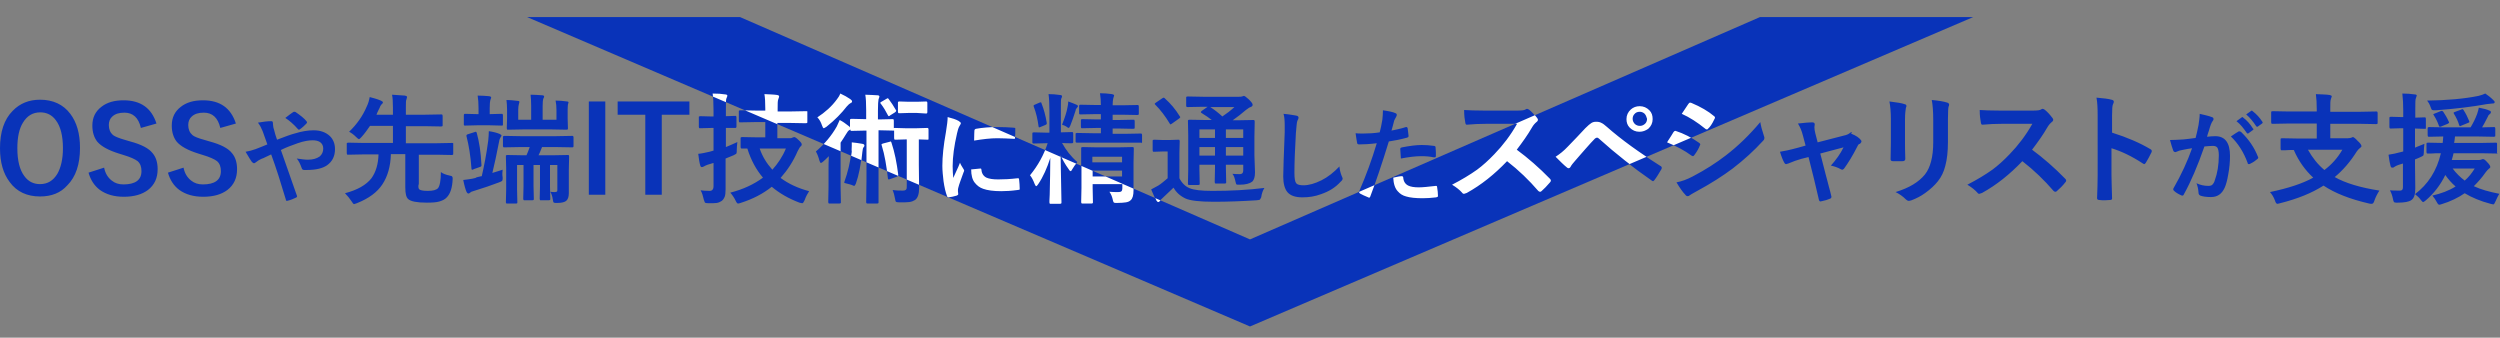
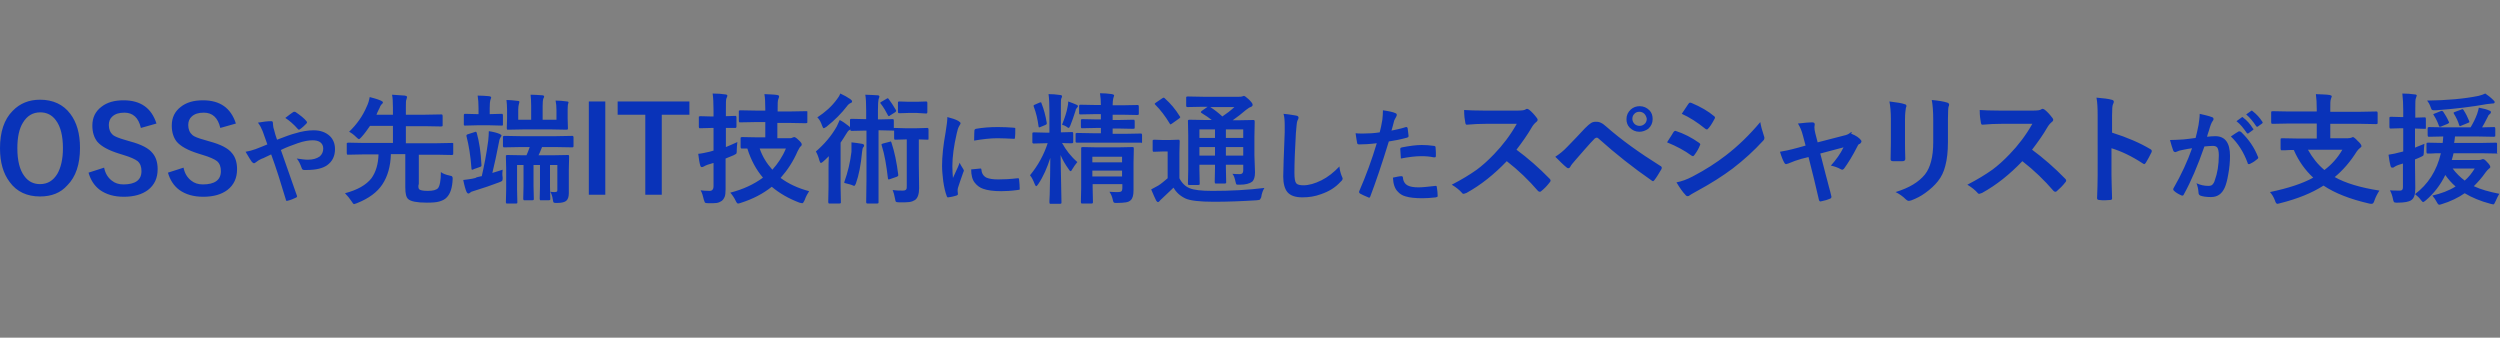
<svg xmlns="http://www.w3.org/2000/svg" xmlns:xlink="http://www.w3.org/1999/xlink" version="1.1" id="レイヤー_1" x="0px" y="0px" viewBox="0 0 850 114.8" style="enable-background:new 0 0 850 114.8;" xml:space="preserve">
  <rect x="0" y="0" width="850" height="114.8" fill="#808080" stroke="none" />
  <style type="text/css"> .st0{fill-rule:evenodd;clip-rule:evenodd;fill:#0933B9;} .st1{clip-path:url(#SVGID_00000080917904079384057760000002901765096265789074_);fill-rule:evenodd;clip-rule:evenodd;fill:#FFFFFF;} </style>
  <path class="st0" d="M849,52.2l-5.4-0.1h-9.4c-0.1,0.5-0.3,1.3-0.6,2.3h9.3c0.3,0,0.6-0.1,0.9-0.2c0.2-0.1,0.3-0.1,0.5-0.1 c0.3,0,0.8,0.4,1.4,1.1c0.7,0.7,1,1.2,1,1.6c0,0.2-0.2,0.4-0.5,0.6c-0.3,0.2-0.6,0.6-1.1,1.2c-1.3,1.9-2.7,3.4-4,4.7 c2.3,1.1,5.2,1.9,8.7,2.6c-0.4,0.5-0.8,1.4-1.3,2.5c-0.3,0.7-0.5,1.1-0.8,1.1c-0.1,0-0.4-0.1-0.9-0.2c-3.4-0.9-6.3-2.1-8.8-3.6 c-2.2,1.5-4.8,2.8-7.8,3.7c-0.5,0.2-0.8,0.2-0.9,0.2c-0.2,0-0.5-0.3-0.8-0.9c-0.4-0.8-0.9-1.5-1.5-2.2c3-0.7,5.7-1.7,7.9-3.1 c-1.4-1.2-2.5-2.5-3.5-3.9c-1.6,3.3-3.8,6.2-6.6,8.6c-0.5,0.4-0.8,0.6-0.9,0.6c-0.2,0-0.4-0.2-0.8-0.7c-0.5-0.7-1.1-1.3-2-2 c4.4-3.3,7.4-7.9,8.8-13.9c-1.3,0-2.4,0-3.4,0.1c-0.7,0-1,0-1,0c-0.2,0-0.3,0-0.4-0.1c0-0.1-0.1-0.2-0.1-0.4v-2.7 c0-0.2,0-0.3,0.1-0.4c0,0,0.2-0.1,0.4-0.1l5,0.1c0.1-0.4,0.1-1.2,0.2-2.2l-4.8,0.1c-0.2,0-0.3,0-0.4-0.1c0-0.1-0.1-0.2-0.1-0.4v-2.3 c0-0.2,0-0.3,0.1-0.4c0.1,0,0.2-0.1,0.4-0.1l5.3,0.1h8.8c0.9-1.5,1.6-2.9,2.2-4.5c0.3-0.9,0.5-1.6,0.6-2.2c1.6,0.3,2.8,0.6,3.6,1 c0.4,0.1,0.5,0.3,0.5,0.6c0,0.2-0.1,0.4-0.4,0.6c-0.2,0.2-0.5,0.4-0.6,0.8c-1.1,2.1-1.7,3.3-2,3.7l4-0.1c0.2,0,0.3,0,0.4,0.1 c0,0.1,0.1,0.2,0.1,0.4v2.3c0,0.2,0,0.4-0.1,0.4c-0.1,0-0.2,0.1-0.4,0.1l-5.3-0.1h-7.9c-0.1,1-0.2,1.7-0.3,2.2h8.8l5.4-0.1 c0.3,0,0.4,0.1,0.4,0.4v2.7c0,0.2,0,0.4-0.1,0.4C849.4,52.2,849.2,52.2,849,52.2z M838,61.4c1.3-1.1,2.4-2.5,3.4-4.1h-7.5 C835.1,58.9,836.4,60.2,838,61.4z M837.2,37.1c0.1,0,0.3,0.1,0.4,0.3c0.8,1.2,1.4,2.5,1.9,3.7c0,0.1,0.1,0.2,0.1,0.3 c0,0.2-0.2,0.3-0.5,0.4l-2.2,0.9c-0.3,0.1-0.4,0.2-0.5,0.2c-0.1,0-0.2-0.1-0.3-0.4c-0.3-1.1-0.9-2.4-1.8-3.9c0-0.1-0.1-0.1-0.1-0.2 c0-0.1,0.2-0.3,0.6-0.4l1.9-0.7C837,37.2,837.1,37.1,837.2,37.1z M829.8,37.8c0.2-0.1,0.4-0.1,0.5-0.1c0.1,0,0.2,0.1,0.4,0.3 c0.6,0.9,1.3,2,1.9,3.4c0.1,0.1,0.1,0.3,0.1,0.3c0,0.1-0.2,0.2-0.5,0.4l-2.2,0.9c-0.2,0.1-0.4,0.1-0.5,0.1c-0.1,0-0.2-0.1-0.3-0.4 c-0.4-1.2-1-2.4-1.7-3.5c-0.1-0.2-0.2-0.3-0.2-0.3c0-0.1,0.2-0.2,0.5-0.3L829.8,37.8z M847.3,35.2c-0.3,0-0.9,0.1-1.8,0.2 c-4.9,0.9-10.7,1.6-17.3,2.1c-0.4,0-0.6,0-0.7,0c-0.3,0-0.6-0.1-0.7-0.2c-0.1-0.1-0.2-0.4-0.4-0.9c-0.3-0.9-0.7-1.6-1.2-2.2 c6.8-0.1,12.6-0.6,17.5-1.6c0.9-0.2,1.6-0.5,2.3-0.8c0.9,0.6,1.8,1.3,2.7,2.2c0.3,0.3,0.5,0.5,0.5,0.7 C848.2,35.1,847.9,35.2,847.3,35.2z M824.2,43.8l-3.1-0.1v6.5c0.4-0.2,1.5-0.6,3.2-1.3c-0.1,0.8-0.2,1.8-0.2,3c0,0.5-0.1,0.9-0.2,1 c-0.1,0.1-0.3,0.2-0.7,0.4c-0.6,0.3-1.3,0.6-2.1,0.9v1.7l0.1,8.1c0,2.1-0.4,3.4-1.3,4c-0.8,0.6-2.3,0.9-4.7,0.9c-0.3,0-0.4,0-0.5,0 c-0.4,0-0.7-0.1-0.8-0.3c-0.1-0.1-0.2-0.5-0.3-1c-0.2-1-0.5-1.9-1-2.9c0.6,0.1,1.8,0.1,3.5,0.1c0.6,0,0.9-0.4,0.9-1.1v-8.1l-1.6,0.5 c-0.5,0.2-1,0.4-1.4,0.7c-0.2,0.2-0.4,0.2-0.7,0.2c-0.2,0-0.4-0.2-0.5-0.5c-0.3-1.1-0.5-2.3-0.7-3.9c1.4-0.2,2.7-0.5,3.8-0.8 l1.2-0.3v-7.9h-0.7l-3.5,0.1c-0.2,0-0.3,0-0.4-0.1c0-0.1-0.1-0.2-0.1-0.4v-3c0-0.2,0-0.3,0.1-0.4c0,0,0.2-0.1,0.4-0.1l3.5,0.1h0.7 v-2.2c0-2.1-0.1-4.1-0.3-5.8c1.5,0,2.9,0.1,4.2,0.3c0.5,0,0.7,0.2,0.7,0.4c0,0.1-0.1,0.4-0.3,0.9c-0.2,0.3-0.2,1.7-0.2,4.1V40 l3.1-0.1c0.2,0,0.4,0,0.4,0.1c0,0.1,0.1,0.2,0.1,0.4v3c0,0.2,0,0.4-0.1,0.4S824.4,43.8,824.2,43.8z M807.3,68.2 c-0.2,0.7-0.5,1.1-0.9,1.1c-0.2,0-0.5,0-0.9-0.1c-6.5-1.5-11.6-3.5-15.5-6.1c-3.9,2.5-8.8,4.5-14.8,6c-0.4,0.1-0.7,0.2-0.9,0.2 c-0.3,0-0.6-0.4-0.8-1.1c-0.4-1.1-1-2.1-1.7-2.9c6.2-1.3,11.1-2.9,14.7-4.9c-2.8-2.6-5-5.7-6.6-9.4c-1.2,0-2.2,0-3.1,0.1l-0.9,0 c-0.2,0-0.3,0-0.4-0.1c0-0.1-0.1-0.2-0.1-0.4v-3.1c0-0.2,0-0.4,0.1-0.4c0,0,0.2-0.1,0.4-0.1l5.5,0.1h6.3v-5.1h-9.8l-5.2,0.1 c-0.2,0-0.3,0-0.4-0.1c0-0.1-0.1-0.2-0.1-0.4v-3.3c0-0.2,0-0.4,0.1-0.4c0.1,0,0.2-0.1,0.4-0.1l5.2,0.1h9.8v-0.7c0-2-0.1-3.8-0.3-5.2 c1.9,0.1,3.5,0.1,4.7,0.3c0.4,0.1,0.7,0.2,0.7,0.5c0,0.1-0.1,0.4-0.3,0.9c-0.2,0.5-0.2,1.6-0.2,3.2v1.1h10.4l5.2-0.1 c0.2,0,0.3,0,0.4,0.1c0,0.1,0.1,0.2,0.1,0.4v3.3c0,0.2,0,0.3-0.1,0.4c0,0-0.2,0.1-0.4,0.1l-5.2-0.1h-10.4V47h6 c0.5,0,0.9-0.1,1.2-0.2c0.2-0.1,0.4-0.2,0.5-0.2c0.2,0,0.8,0.4,1.6,1.3c0.9,0.8,1.3,1.4,1.3,1.8c0,0.2-0.2,0.4-0.6,0.7 c-0.4,0.3-0.7,0.7-1,1.1c-2.2,3.5-4.7,6.4-7.5,8.7c3.7,2.1,8.8,3.6,15.2,4.6C808.4,65.7,807.8,66.8,807.3,68.2z M796.4,50.9h-11.7 c1.5,2.7,3.4,5.1,5.6,6.9C792.7,56,794.8,53.7,796.4,50.9z M767.7,43c-0.1,0.1-0.2,0.1-0.3,0.1c-0.1,0-0.2-0.1-0.3-0.2 c-1-1.5-2.1-2.9-3.4-4l1.7-1.2c0.1-0.1,0.2-0.1,0.2-0.1c0.1,0,0.2,0.1,0.3,0.2c1.3,1,2.4,2.2,3.3,3.6c0.1,0.1,0.1,0.2,0.1,0.3 c0,0.1-0.1,0.2-0.2,0.3L767.7,43z M766.2,43.9c0,0.1-0.1,0.2-0.2,0.3l-1.5,1.1c-0.1,0.1-0.2,0.1-0.3,0.1c-0.1,0-0.2-0.1-0.3-0.2 c-1.1-1.6-2.2-3-3.5-4l1.8-1.3c0.1-0.1,0.1-0.1,0.2-0.1c0.1,0,0.2,0.1,0.3,0.2c1.2,0.9,2.3,2.1,3.3,3.7 C766.2,43.8,766.2,43.9,766.2,43.9z M761.6,44.7c0.1,0,0.3,0.1,0.4,0.2c2.6,2.5,4.5,5.3,5.7,8.4c0.1,0.1,0.1,0.2,0.1,0.3 c0,0.1-0.1,0.3-0.2,0.4c-0.7,0.6-1.5,1.2-2.6,1.7c-0.1,0.1-0.2,0.1-0.4,0.1c-0.2,0-0.4-0.1-0.4-0.4c-1.4-3.8-3.3-6.7-5.7-9 c1.3-0.9,2.2-1.5,2.8-1.8C761.4,44.7,761.5,44.7,761.6,44.7z M756.4,63.8c-1,2.2-2.5,3.2-4.7,3.2c-1.6,0-2.8-0.2-3.6-0.5 c-0.4-0.2-0.6-0.5-0.6-1c-0.1-1.4-0.4-2.5-0.7-3.2c1.3,0.6,2.6,0.9,4,0.9c0.6,0,1.1-0.1,1.4-0.4c0.3-0.3,0.6-0.7,0.8-1.4 c0.9-2.4,1.4-5.3,1.4-8.6c0-1.3-0.2-2.1-0.5-2.6c-0.3-0.4-0.8-0.6-1.5-0.6c-0.8,0-1.7,0.1-2.9,0.2c-2.3,6.6-4.6,12-7,16.3 c-0.1,0.3-0.3,0.4-0.5,0.4c-0.1,0-0.2,0-0.4-0.1c-1.1-0.5-1.9-1-2.4-1.5c-0.2-0.2-0.3-0.3-0.3-0.5c0-0.1,0-0.3,0.1-0.4 c2.7-4.7,4.8-9.3,6.3-13.6c-0.8,0.1-1.9,0.3-3.4,0.6c-0.6,0.1-1.3,0.3-1.9,0.6c-0.2,0.1-0.3,0.1-0.4,0.1c-0.3,0-0.6-0.2-0.7-0.5 c-0.3-0.9-0.7-2-1.1-3.6c1.3,0,2.8-0.1,4.6-0.2c1.2-0.1,2.6-0.3,4.1-0.5c0.3-1.2,0.7-2.7,1-4.4c0.2-1.4,0.4-2.7,0.4-3.8 c1.7,0.4,3.1,0.7,4.1,1.1c0.4,0.1,0.6,0.3,0.6,0.7c0,0.2-0.1,0.4-0.2,0.5c-0.3,0.4-0.5,0.8-0.7,1.3c-0.2,0.5-0.4,1.2-0.7,2.2 c-0.3,0.9-0.5,1.5-0.6,2c0.8-0.1,1.8-0.2,2.8-0.2c3.3,0,5,2.2,5,6.7c0,2.1-0.2,4.2-0.6,6.3C757.3,61.1,756.9,62.7,756.4,63.8z M729.6,55.3c-0.2,0.3-0.4,0.5-0.5,0.5c-0.2,0-0.3-0.1-0.5-0.2c-3.8-2.5-7.4-4.2-10.7-5.2v9c0,1.5,0.1,4.2,0.2,8c0,0.1,0,0.1,0,0.1 c0,0.3-0.2,0.5-0.7,0.5c-0.6,0-1.2,0.1-1.8,0.1c-0.6,0-1.2,0-1.8-0.1c-0.5,0-0.8-0.2-0.8-0.6c0.1-2.6,0.2-5.3,0.2-8V39.2 c0-2.5-0.1-4.5-0.4-6c2.4,0.2,4.1,0.4,5.1,0.7c0.5,0.1,0.8,0.3,0.8,0.7c0,0.2-0.1,0.5-0.3,0.9c-0.2,0.4-0.3,1.6-0.3,3.8v5.8 c5.1,1.6,9.5,3.5,13,5.6c0.4,0.2,0.5,0.4,0.5,0.7c0,0.1,0,0.2-0.1,0.4C730.9,53,730.3,54.2,729.6,55.3z M699.3,65 c-0.2,0.2-0.3,0.2-0.5,0.2c-0.2,0-0.4-0.1-0.6-0.3c-3.1-3.6-6.6-7-10.6-10.1c-4.3,4.5-8.8,8.1-13.7,10.8c-0.5,0.2-0.8,0.3-0.9,0.3 c-0.3,0-0.5-0.1-0.7-0.4c-0.8-0.9-1.9-1.8-3.4-2.7c3.3-1.7,6.1-3.4,8.5-5.1c1.9-1.4,3.9-3.2,5.9-5.3c2.9-3,5.5-6.4,7.7-10.3l-10.5,0 c-2.1,0-4.3,0.1-6.5,0.3c-0.3,0-0.4-0.2-0.5-0.7c-0.2-1-0.4-2.4-0.4-4.3c1.5,0.1,3.8,0.2,6.9,0.2h11.2c1.4,0,2.4-0.1,2.8-0.4 c0.1-0.1,0.3-0.2,0.5-0.2c0.1,0,0.4,0.1,0.7,0.3c0.9,0.7,1.8,1.7,2.7,2.9c0.1,0.2,0.2,0.4,0.2,0.5c0,0.3-0.2,0.6-0.5,0.8 c-0.6,0.5-1.1,1.1-1.5,1.8c-1.5,2.6-3.3,5.1-5.2,7.6c3.8,2.8,7.6,6.1,11.3,9.9c0.2,0.2,0.3,0.4,0.3,0.6c0,0.2-0.1,0.4-0.3,0.6 C701.2,63.3,700.2,64.2,699.3,65z M662.3,40.6v7.6c0,3.3-0.3,6-0.9,8.2c-0.5,2-1.3,3.7-2.5,5.2c-1.1,1.4-2.5,2.7-4.3,4 c-1.5,1.1-3.1,1.9-4.7,2.5c-0.4,0.1-0.6,0.2-0.9,0.2c-0.3,0-0.7-0.2-1-0.5c-1-1-2.1-1.8-3.5-2.5c4.6-1.4,7.9-3.4,10-6 c1.8-2.3,2.8-5.9,2.8-10.9v-7.7c0-2.9-0.2-5.2-0.5-6.7c2.3,0.2,4.1,0.5,5.3,0.9c0.4,0.1,0.6,0.4,0.6,0.7c0,0.3-0.1,0.5-0.2,0.7 C662.4,36.7,662.3,38.2,662.3,40.6z M647.7,40.6v8.3c0,0.5,0,2.2,0.1,5.1c0,0.5-0.3,0.8-0.9,0.8h-3.3c-0.5,0-0.8-0.2-0.8-0.6 c0,0,0,0,0-0.1l0.1-5.6v-8c0-2.5-0.2-4.5-0.5-6c2.6,0.3,4.3,0.6,5.1,0.9c0.5,0.1,0.7,0.3,0.7,0.7c0,0.1-0.1,0.3-0.2,0.6 C647.9,37.3,647.7,38.6,647.7,40.6z M631.6,49.6c-1.7,3.4-3.3,5.9-4.6,7.7c-0.2,0.2-0.4,0.4-0.6,0.4c-0.2,0-0.4-0.1-0.6-0.2 c-0.9-0.5-1.9-0.9-3.3-1.2c1.8-2,3.3-4.1,4.3-6.2l-7.9,2.1l1.9,7.4c0.2,0.8,0.6,2.1,1,3.8c0.4,1.3,0.6,2.3,0.8,3.1 c0,0.1,0.1,0.3,0.1,0.4c0,0.3-0.2,0.6-0.6,0.7c-0.7,0.3-1.6,0.6-2.7,0.8c-0.2,0-0.3,0.1-0.4,0.1c-0.3,0-0.5-0.2-0.6-0.7 c-0.3-1.4-0.9-3.7-1.6-6.8l-1.9-7.6l-2.4,0.6c-1.4,0.4-2.9,0.9-4.5,1.6c-0.4,0.1-0.6,0.2-0.7,0.2c-0.3,0-0.5-0.2-0.7-0.6 c-0.4-0.7-0.9-1.9-1.4-3.6c1.3-0.2,3.3-0.6,6.2-1.4l2.5-0.7l-0.9-3.4c-0.4-1.6-1-3-1.7-4.1c2.5-0.3,4.1-0.4,4.8-0.4 c0.6,0,0.9,0.2,0.9,0.6c0,0.1,0,0.1,0,0.2c0,0.3-0.1,0.5-0.1,0.8c0,0.6,0.1,1.3,0.3,2.1l0.8,3.1l8.9-2.3c1-0.2,1.6-0.5,2.1-0.9 c0.2-0.2,0.3-0.2,0.5-0.2c0.2,0,0.4,0.1-0.2,0.4c2,0.8,2.8,1.5,3.3,2.1c0.2,0.2,0.3,0.4,0.3,0.6c0,0.2-0.2,0.5-0.5,0.8 C632,48.9,631.8,49.2,631.6,49.6z M589.1,57.3c-3.2,2.4-7.2,5-12.2,7.7c-1.4,0.8-2.2,1.2-2.4,1.4c-0.2,0.2-0.4,0.3-0.7,0.3 c-0.3,0-0.6-0.2-0.8-0.5c-0.8-0.8-1.8-2.2-3-4.2c1.7-0.3,3.6-1,5.5-2c4.4-2.3,8.1-4.7,11.2-7.1c4.2-3.2,8.1-7,11.8-11.4 c0.2,1.3,0.6,2.8,1.2,4.6c0.1,0.3,0.2,0.6,0.2,0.8c0,0.3-0.1,0.6-0.4,0.9C596.4,51.2,592.9,54.4,589.1,57.3z M580.7,43.8 c-0.1,0.2-0.2,0.2-0.4,0.2c-0.2,0-0.4-0.1-0.6-0.3c-2.6-2.1-5.2-3.8-7.9-5l2.2-3.3c0.2-0.3,0.4-0.5,0.6-0.5c0.1,0,0.3,0,0.5,0.1 c3.1,1.3,5.7,2.8,7.7,4.5c0.2,0.1,0.3,0.3,0.3,0.5c0,0.2-0.1,0.3-0.2,0.5C582,42.2,581.3,43.2,580.7,43.8z M578.1,49.1 c0,0.1-0.1,0.2-0.2,0.5c-0.3,0.8-0.9,1.9-1.8,3.1c-0.2,0.3-0.4,0.4-0.5,0.4c-0.1,0-0.3-0.1-0.5-0.2c-2.3-1.7-5.1-3.2-8.3-4.5 c0.1-0.1,0.5-0.9,1.4-2.2c0.4-0.6,0.6-1,0.8-1.3c0.2-0.3,0.4-0.4,0.6-0.4c0.1,0,0.1,0,0.1,0c2.8,0.9,5.5,2.3,7.9,4 C577.9,48.7,578.1,48.9,578.1,49.1z M562.6,61.1c-0.2,0.3-0.4,0.5-0.6,0.5c-0.1,0-0.3-0.1-0.4-0.2c-6.2-4.3-12.2-9-18.1-14.3 c-0.2-0.2-0.4-0.3-0.6-0.3c-0.2,0-0.4,0.1-0.7,0.3c-0.8,0.8-1.9,2-3.3,3.6c-1.5,1.8-2.7,3-3.4,3.9c-0.7,0.8-1.3,1.5-1.6,2.1 c-0.2,0.4-0.5,0.5-0.7,0.5c-0.2,0-0.4-0.1-0.6-0.3c-1-0.8-2.2-2-3.8-3.6c1.4-0.9,2.8-2,4.2-3.5c2.1-2.1,4-4.2,5.9-6.2 c0.9-0.9,1.6-1.5,2.1-1.8c0.5-0.3,1-0.4,1.6-0.4c0.7,0,1.3,0.1,1.8,0.4c0.5,0.2,1.1,0.7,1.8,1.3c5,4.4,11.1,8.8,18.3,13.3 c0.3,0.1,0.5,0.4,0.5,0.6c0,0.1,0,0.3-0.1,0.5C564,59,563.3,60.2,562.6,61.1z M557.4,44.8c-1.3,0-2.4-0.5-3.3-1.4 c-0.8-0.8-1.1-1.8-1.1-2.9c0-1.3,0.5-2.4,1.5-3.3c0.8-0.7,1.8-1.1,3-1.1c1.3,0,2.4,0.5,3.3,1.4c0.8,0.8,1.1,1.8,1.1,3 c0,1.3-0.5,2.4-1.5,3.3C559.5,44.4,558.5,44.8,557.4,44.8z M559,38.6c-0.5-0.4-1-0.6-1.6-0.6c-0.8,0-1.4,0.3-1.8,0.8 c-0.4,0.4-0.6,1-0.6,1.6c0,0.7,0.3,1.3,0.8,1.8c0.5,0.4,1,0.6,1.7,0.6c0.7,0,1.3-0.3,1.8-0.8c0.4-0.4,0.6-1,0.6-1.6 C559.8,39.7,559.5,39.1,559,38.6z M524,65c-0.2,0.2-0.3,0.2-0.5,0.2c-0.2,0-0.4-0.1-0.6-0.3c-3.1-3.6-6.6-7-10.6-10.1 c-4.3,4.5-8.8,8.1-13.7,10.8c-0.5,0.2-0.8,0.3-0.9,0.3c-0.3,0-0.5-0.1-0.7-0.4c-0.8-0.9-1.9-1.8-3.4-2.7c3.3-1.7,6.1-3.4,8.5-5.1 c1.9-1.4,3.9-3.2,5.9-5.3c2.9-3,5.5-6.4,7.7-10.3l-10.5,0c-2.1,0-4.3,0.1-6.5,0.3c-0.3,0-0.4-0.2-0.5-0.7c-0.2-1-0.4-2.4-0.4-4.3 c1.5,0.1,3.8,0.2,6.9,0.2h11.2c1.4,0,2.4-0.1,2.8-0.4c0.1-0.1,0.3-0.2,0.5-0.2c0.1,0,0.4,0.1,0.7,0.3c0.9,0.7,1.8,1.7,2.7,2.9 c0.1,0.2,0.2,0.4,0.2,0.5c0,0.3-0.2,0.6-0.5,0.8c-0.6,0.5-1.1,1.1-1.5,1.8c-1.5,2.6-3.3,5.1-5.2,7.6c3.8,2.8,7.6,6.1,11.3,9.9 c0.2,0.2,0.3,0.4,0.3,0.6c0,0.2-0.1,0.4-0.3,0.6C525.9,63.3,525,64.2,524,65z M483.6,67.4c-2.4,0-4.3-0.2-5.6-0.6 c-1.2-0.3-2.1-0.9-2.8-1.7c-1-1-1.5-2.6-1.6-4.7c1.3-0.3,2.3-0.5,2.9-0.5c0.3,0,0.5,0.2,0.5,0.5c0.1,1.3,0.7,2.2,1.7,2.7 c0.8,0.4,2,0.6,3.6,0.6c1.3,0,3.2-0.2,5.8-0.5c0,0,0.1,0,0.1,0c0.2,0,0.3,0.1,0.3,0.3c0.2,1.2,0.3,2.2,0.3,3c0,0.1,0,0.1,0,0.2 c0,0.2-0.2,0.3-0.6,0.4C486.6,67.3,485,67.4,483.6,67.4z M487.8,53.5c-0.1,0-0.2,0-0.3,0c-1.4-0.3-2.8-0.4-4.3-0.4 c-2,0-4.3,0.3-6.9,0.8c-0.1-1.6-0.2-2.7-0.2-3.1c0-0.3,0-0.4,0.1-0.5c0.1-0.1,0.2-0.1,0.5-0.2c2.6-0.5,4.8-0.8,6.7-0.8 c1.4,0,2.7,0.1,4.1,0.3c0.3,0,0.4,0.1,0.5,0.2c0.1,0.1,0.1,0.2,0.1,0.4c0,0.5,0.1,1,0.1,1.6c0,0.3,0,0.7,0,1.2 C488.2,53.3,488.1,53.5,487.8,53.5z M472.2,48.1c-2.3,7.5-4.4,13.7-6.3,18.7c-0.1,0.3-0.2,0.4-0.4,0.4c-0.1,0-0.2,0-0.3-0.1 c-1.2-0.5-2.1-0.9-2.8-1.3c-0.2-0.1-0.3-0.3-0.3-0.5c0-0.1,0-0.1,0-0.2c2.4-5.5,4.4-11,6-16.4c-2.4,0.3-4.5,0.4-6,0.4 c-0.4,0-0.7-0.2-0.7-0.6c-0.1-0.6-0.3-1.7-0.5-3.2c0.5,0.1,1.3,0.1,2.6,0.1c1.8,0,3.7-0.1,5.6-0.4c0.3-1.1,0.6-2.5,0.9-4.3 c0.1-1,0.2-2.1,0.2-3.2c2.1,0.3,3.5,0.6,4.3,1c0.3,0.1,0.4,0.3,0.4,0.6c0,0.2-0.1,0.4-0.2,0.6c-0.4,0.8-0.7,1.2-0.7,1.4 c-0.1,0.5-0.3,1.1-0.5,1.9c-0.2,0.7-0.3,1.1-0.4,1.4c1.4-0.3,3.1-0.6,4.9-1.2c0.1,0,0.1,0,0.2,0c0.2,0,0.3,0.1,0.4,0.4 c0.1,0.9,0.2,1.8,0.3,2.5c0,0.1,0,0.1,0,0.2c0,0.3-0.2,0.4-0.5,0.5C476.2,47.4,474.2,47.8,472.2,48.1z M449.2,66 c-2.1,0.8-4.2,1.1-6.4,1.1c-2.4,0-4.1-0.6-5.1-1.8c-0.9-1.1-1.4-2.9-1.4-5.3c0-2.2,0.2-7.1,0.5-15c0-1.2,0-2,0-2.4 c0-1.6-0.1-2.9-0.4-3.9c2.2,0.2,3.6,0.5,4.3,0.6c0.6,0.1,0.8,0.4,0.8,0.7c0,0.2-0.1,0.6-0.4,1.1c-0.2,0.5-0.3,1.9-0.5,4.2 c-0.3,5.3-0.5,9.8-0.5,13.4c0,1.9,0.2,3.1,0.6,3.6c0.4,0.5,1.3,0.7,2.5,0.7c1.8,0,3.9-0.6,6.1-1.7c2.2-1.1,4.2-2.7,6.1-4.7 c0.1,1.2,0.4,2.3,0.8,3.3c0.2,0.4,0.3,0.7,0.3,0.8c0,0.3-0.2,0.7-0.7,1.1C454,63.8,451.8,65.1,449.2,66z M428.3,67.9 c-0.1,0.1-0.5,0.1-1.1,0.2c-4.8,0.3-9.6,0.5-14.5,0.5c-4.9,0-8.1-0.4-9.6-1.1c-1.9-0.9-3.2-2.1-4.1-3.7c-0.2,0.2-1.5,1.4-3.9,3.7 c-0.4,0.4-0.7,0.6-0.8,0.8c-0.2,0.3-0.4,0.4-0.6,0.4c-0.2,0-0.4-0.2-0.6-0.5c-0.4-0.8-1-2.1-1.7-3.8c0.8-0.4,1.6-0.9,2.4-1.3 c1-0.6,2-1.5,3.2-2.5v-9.1h-1.7l-2.9,0.1c-0.2,0-0.4,0-0.4-0.1c0-0.1-0.1-0.2-0.1-0.4v-3.1c0-0.2,0-0.3,0.1-0.4 c0.1,0,0.2-0.1,0.4-0.1l2.9,0.1h2.4l2.9-0.1c0.2,0,0.4,0,0.4,0.1c0,0.1,0.1,0.2,0.1,0.4l-0.1,3.9v8.7c0.8,1.6,2,2.8,3.5,3.4 c1.4,0.6,4,0.9,7.7,0.9c6.2,0,12.1-0.3,17.7-1c-0.5,0.8-0.9,1.8-1.1,3.2C428.6,67.4,428.5,67.8,428.3,67.9z M426.7,58.6 c0,1.5-0.3,2.6-1,3.2c-0.8,0.6-2.2,1-4.2,1c-0.6,0-1,0-1.1-0.1c-0.1-0.1-0.2-0.3-0.3-0.8c-0.3-1.4-0.6-2.3-1.1-2.8 c1,0.1,1.8,0.1,2.6,0.1c0.7,0,1.1-0.4,1.1-1.2v-2h-5.9v1.1l0.1,4.8c0,0.2,0,0.4-0.1,0.4c0,0-0.2,0.1-0.3,0.1h-3 c-0.2,0-0.4,0-0.4-0.1c0-0.1-0.1-0.2-0.1-0.4l0.1-4.8V56h-5.3v1.6l0.1,4.8c0,0.2,0,0.3-0.1,0.4c0,0-0.2,0.1-0.4,0.1h-3 c-0.2,0-0.4,0-0.4-0.1c0-0.1-0.1-0.2-0.1-0.4l0.1-4.8V46.1l-0.1-4.9c0-0.2,0-0.3,0.1-0.4c0.1,0,0.2-0.1,0.4-0.1l5.4,0.1h2.2 c-0.7-0.6-1.9-1.4-3.5-2.4c-0.2-0.1-0.2-0.2-0.2-0.3c0-0.1,0.1-0.2,0.3-0.4l2-1.4h-1.5l-5.3,0.1c-0.3,0-0.5-0.1-0.5-0.4v-2.7 c0-0.2,0-0.4,0.1-0.4c0.1,0,0.2-0.1,0.4-0.1l5.3,0.1h12.1c0.5,0,0.8,0,1.1-0.1c0.3-0.1,0.5-0.2,0.6-0.2c0.3,0,0.8,0.4,1.7,1.2 c0.8,0.8,1.3,1.4,1.3,1.8s-0.2,0.6-0.7,0.8c-0.4,0.1-0.9,0.5-1.6,1c-1.4,1.2-2.9,2.4-4.5,3.5h1.5l5.5-0.1c0.2,0,0.3,0,0.4,0.1 c0,0.1,0.1,0.2,0.1,0.4l-0.1,5.2v6.3L426.7,58.6z M407.8,52.9h5.3V50h-5.3V52.9z M407.8,44v2.9h5.3V44H407.8z M419.7,36.4h-8.2 c1.4,0.9,2.8,2,4.1,3.2C417.1,38.6,418.4,37.6,419.7,36.4z M422.7,44h-5.9v2.9h5.9V44z M422.7,50h-5.9v2.9h5.9V50z M398.5,42 c-0.3,0.2-0.5,0.3-0.5,0.3c-0.1,0-0.2-0.1-0.3-0.3c-1.5-2.5-3.1-4.6-4.9-6.4c-0.1-0.1-0.2-0.2-0.2-0.3c0-0.1,0.1-0.2,0.4-0.4 l2.2-1.5c0.2-0.1,0.4-0.2,0.5-0.2c0.1,0,0.2,0.1,0.4,0.3c1.9,1.7,3.6,3.7,5,6c0.1,0.2,0.2,0.3,0.2,0.3c0,0.1-0.1,0.3-0.4,0.5 L398.5,42z M387.9,48.5l-5.4,0h-10.9l-5.4,0c-0.2,0-0.3,0-0.4-0.1s-0.1-0.2-0.1-0.3v-2.4c0-0.2,0-0.4,0.1-0.4c0.1,0,0.2-0.1,0.4-0.1 l5.4,0.1h2.7v-1.8h-1.4l-4.9,0.1c-0.2,0-0.4,0-0.4-0.1c0-0.1-0.1-0.2-0.1-0.4V41c0-0.2,0-0.4,0.1-0.4c0.1,0,0.2-0.1,0.4-0.1l4.9,0.1 h1.4v-1.8h-1.8l-5.2,0.1c-0.3,0-0.4-0.1-0.4-0.4v-2.4c0-0.3,0.1-0.5,0.4-0.5l5.2,0.1h1.8c0-1.4-0.1-2.7-0.3-4c1.4,0,2.8,0.1,4.1,0.3 c0.4,0.1,0.7,0.2,0.7,0.5c0,0-0.1,0.3-0.3,1c-0.1,0.5-0.2,1.2-0.2,2.3h3.2l5.2-0.1c0.2,0,0.3,0,0.4,0.1c0,0.1,0.1,0.2,0.1,0.4v2.4 c0,0.2,0,0.3-0.1,0.4c-0.1,0-0.2,0.1-0.4,0.1l-5.2-0.1h-3.2v1.8h2.1l4.9-0.1c0.2,0,0.4,0,0.4,0.1c0,0.1,0.1,0.2,0.1,0.4v2.1 c0,0.2,0,0.4-0.1,0.4c-0.1,0-0.2,0.1-0.4,0.1l-4.9-0.1h-2.1v1.8h4.1l5.4-0.1c0.2,0,0.3,0,0.4,0.1c0,0.1,0.1,0.2,0.1,0.4v2.4 c0,0.2,0,0.3-0.1,0.4C388.2,48.5,388.1,48.5,387.9,48.5z M365.7,37.6c-0.6,1.9-1.2,3.6-1.8,5.1c-0.2,0.5-0.4,0.8-0.6,0.8 c-0.1,0-0.4-0.2-0.8-0.5c-0.3-0.2-0.8-0.4-1.4-0.6c0.9-2.3,1.6-4.3,1.9-6.2c0.1-0.5,0.2-1,0.2-1.7c1,0.4,2,0.7,2.8,1.1 c0.3,0.1,0.5,0.3,0.5,0.5c0,0.2-0.1,0.3-0.3,0.5C365.9,37,365.7,37.2,365.7,37.6z M360.7,37.7V45l3.7-0.1c0.2,0,0.3,0,0.4,0.1 c0,0.1,0.1,0.2,0.1,0.4v2.9c0,0.3-0.2,0.4-0.5,0.4c0,0-0.4,0-1,0c-0.7,0-1.5,0-2.3-0.1c1.3,2.4,3,4.6,5.2,6.5 c-0.7,0.8-1.2,1.6-1.7,2.4c-0.2,0.4-0.4,0.7-0.6,0.7c-0.1,0-0.4-0.2-0.6-0.6c-1.3-1.8-2.2-3.4-2.8-4.9l0.3,16.1c0,0.2,0,0.3-0.1,0.4 c-0.1,0-0.2,0.1-0.4,0.1h-3.1c-0.2,0-0.4,0-0.4-0.1c0-0.1-0.1-0.2-0.1-0.4c0-0.1,0-1,0.1-2.6c0.1-4.7,0.2-8.9,0.2-12.5 c-1.1,3.4-2.4,6.4-4.1,8.9c-0.3,0.4-0.5,0.7-0.7,0.7c-0.1,0-0.3-0.2-0.5-0.7c-0.5-1.3-1-2.3-1.6-3c2.7-3.3,4.7-6.9,6-10.9h-0.7 l-4,0.1c-0.3,0-0.5-0.1-0.5-0.4v-2.9c0-0.2,0-0.4,0.1-0.4c0.1,0,0.2-0.1,0.4-0.1l4,0.1h1.3v-7.3c0-2.4-0.1-4.4-0.3-5.8 c1.3,0,2.6,0.1,3.9,0.3c0.4,0,0.7,0.2,0.7,0.4c0,0.2-0.1,0.5-0.3,0.9C360.7,33.9,360.7,35.3,360.7,37.7z M353.7,43.2 c-0.2,0.1-0.3,0.1-0.4,0.1c-0.1,0-0.2-0.1-0.2-0.4c-0.3-2.3-0.8-4.5-1.6-6.6c0-0.1-0.1-0.2-0.1-0.3c0-0.1,0.1-0.3,0.4-0.4l1.6-0.7 c0.2-0.1,0.4-0.1,0.5-0.1c0.1,0,0.2,0.1,0.2,0.3c0.8,2,1.4,4.2,1.8,6.7c0,0.1,0,0.2,0,0.2c0,0.2-0.2,0.4-0.5,0.5L353.7,43.2z M346,64.6c-2.2,0.3-4,0.4-5.6,0.4c-2.7,0-4.7-0.3-6.1-0.8c-1.2-0.4-2.1-1.1-2.9-2.1c-0.8-1-1.2-2.5-1.2-4.5l3.1-0.3c0,0,0,0,0.1,0 c0.2,0,0.3,0.2,0.3,0.5c0.1,1.2,0.7,2.1,1.7,2.6c0.9,0.4,2.2,0.6,4,0.6c1.9,0,4.1-0.1,6.6-0.4c0.1,0,0.1,0,0.2,0 c0.2,0,0.3,0.2,0.3,0.5c0.1,1,0.2,2,0.2,3c0,0.2,0,0.4-0.1,0.4C346.4,64.5,346.2,64.6,346,64.6z M344.8,47.2 C344.8,47.2,344.8,47.2,344.8,47.2c-2.2-0.1-4-0.2-5.7-0.2c-2.3,0-4.9,0.3-7.9,0.8c0-2,0.1-3.1,0.1-3.4c0-0.3,0.2-0.5,0.5-0.6 c2.2-0.4,4.7-0.6,7.5-0.6c2,0,3.7,0.1,5.1,0.2c0.4,0,0.6,0.1,0.7,0.1c0.1,0,0.1,0.2,0.1,0.3c0,1.3,0,2.3-0.1,2.9 C345.1,47.1,345,47.2,344.8,47.2z M325.7,63.9c-0.1,0.2-0.1,0.6-0.1,1.1l0.1,1c0,0.2-0.2,0.4-0.5,0.5c-1,0.3-1.9,0.5-2.8,0.6 c0,0-0.1,0-0.1,0c-0.2,0-0.3-0.1-0.4-0.4c-0.5-1.3-0.9-3-1.2-5.1c-0.2-1.8-0.4-3.5-0.4-5.2c0-3.2,0.4-7,1.2-11.4 c0.4-2.4,0.6-4.1,0.6-5.2c1.6,0.4,2.8,0.8,3.7,1.3c0.5,0.3,0.8,0.6,0.8,0.8c0,0.2-0.2,0.5-0.5,1c-0.3,0.5-0.6,1.4-0.8,2.4 c-1,4.3-1.5,8-1.5,11.2c0,1.5,0.1,2.8,0.2,4c1.6-3.4,2.3-5.1,2.3-5.2c0.1,0.4,0.5,1.1,1.2,2.2c0.2,0.3,0.2,0.4,0.2,0.5 c0,0.2-0.1,0.4-0.2,0.6C326.7,60.9,326.1,62.6,325.7,63.9z M315.5,47.5l-3.1-0.1V56l0.1,8c0,2-0.5,3.4-1.4,4c-0.5,0.3-1.1,0.6-2,0.7 c-0.7,0.1-1.8,0.1-3.3,0.1c-0.7,0-1.1-0.1-1.2-0.2c-0.1-0.1-0.2-0.5-0.3-1.1c-0.2-1.2-0.5-2.2-0.8-2.9c1.3,0.2,2.5,0.2,3.4,0.2 c0.6,0,1-0.1,1.2-0.4c0.2-0.2,0.2-0.6,0.2-1.2V47.4h-0.3l-3.5,0.1c-0.2,0-0.4,0-0.4-0.1c0-0.1-0.1-0.2-0.1-0.4v-2.6 c-0.1,0-0.2,0-0.4,0l-4.3-0.1h-0.6v17.1l0,7.3c0,0.2,0,0.4-0.1,0.4c0,0-0.2,0.1-0.3,0.1h-3.4c-0.3,0-0.4-0.2-0.4-0.5l0.1-7.3V44.4 h-0.6l-4.4,0.1c-0.2,0-0.3,0-0.4-0.1c0-0.1-0.1-0.2-0.1-0.4c-0.1,0.1-0.2,0.2-0.4,0.3c-0.3,0.1-0.6,0.6-1.1,1.4 c-0.5,0.8-1.1,1.8-1.8,2.8v15.2l0.1,5c0,0.2,0,0.4-0.1,0.4c-0.1,0-0.2,0.1-0.4,0.1h-3.3c-0.2,0-0.3,0-0.4-0.1c0-0.1-0.1-0.2-0.1-0.4 l0.1-5v-6c0-1,0-2.5,0.1-4.6c-0.9,0.9-1.5,1.5-2,1.9c-0.3,0.3-0.6,0.4-0.7,0.4c-0.2,0-0.3-0.3-0.5-0.8c-0.3-1.2-0.7-2.2-1.2-3.1 c2.9-2.5,5.3-5.3,7.1-8.5c0.4-0.8,0.7-1.5,1-2.2c1,0.5,2,1.2,3,2c0.3,0.2,0.5,0.4,0.5,0.6v-2.5c0-0.2,0-0.3,0.1-0.4 c0.1,0,0.2-0.1,0.4-0.1l4.4,0.1h0.6v-3c0-2.4-0.1-4.2-0.3-5.3c1.9,0.1,3.3,0.1,4.2,0.2c0.4,0,0.6,0.2,0.6,0.5c0,0.1-0.1,0.4-0.3,0.9 c-0.1,0.4-0.2,1.7-0.2,3.8v3h0.6l4.3-0.1c0.2,0,0.4,0,0.4,0.1c0,0.1,0.1,0.2,0.1,0.4v2.6c0-0.1,0.2-0.1,0.4-0.1l3.5,0.1h3.9l3.5-0.1 c0.2,0,0.3,0,0.4,0.1c0,0.1,0.1,0.2,0.1,0.4V47c0,0.2,0,0.4-0.1,0.4C315.8,47.4,315.7,47.5,315.5,47.5z M311.7,38.4h-2.7l-3.2,0.1 c-0.2,0-0.3,0-0.4-0.1c0-0.1-0.1-0.2-0.1-0.4V35c0-0.2,0-0.4,0.1-0.4c0,0,0.2-0.1,0.4-0.1l3.2,0.1h2.7l3.2-0.1 c0.3,0,0.4,0.2,0.4,0.5v3.1c0,0.3-0.1,0.5-0.4,0.5L311.7,38.4z M302.7,39.2c-0.2,0.2-0.4,0.3-0.5,0.3c-0.1,0-0.2-0.1-0.3-0.3 c-0.7-1.4-1.5-2.7-2.4-3.9c-0.1-0.1-0.2-0.2-0.2-0.3c0-0.1,0.1-0.3,0.4-0.4l1.7-1c0.2-0.1,0.3-0.2,0.4-0.2c0.1,0,0.2,0.1,0.3,0.2 c0.9,1.2,1.7,2.4,2.5,3.8c0.1,0.1,0.1,0.2,0.1,0.3c0,0.1-0.1,0.3-0.4,0.5L302.7,39.2z M287.9,36.2c-1.7,2.2-4,4.6-6.9,6.9 c-0.5,0.3-0.8,0.5-0.9,0.5c-0.2,0-0.4-0.3-0.6-0.9c-0.4-1.2-0.9-2.1-1.6-2.8c2.6-1.7,4.9-3.7,6.7-6.2c0.4-0.5,0.8-1.1,1.1-1.9 c1.3,0.6,2.4,1.2,3.4,1.9c0.4,0.3,0.6,0.5,0.6,0.8c0,0.2-0.1,0.4-0.4,0.5C288.8,35.2,288.4,35.5,287.9,36.2z M273.6,68 c-0.3,0.7-0.6,1.1-0.8,1.1c-0.2,0-0.5-0.1-1-0.2c-3.7-1.4-6.8-3.2-9.4-5.4c-3,2.4-6.5,4.2-10.6,5.5c-0.5,0.2-0.8,0.2-0.9,0.2 c-0.2,0-0.5-0.3-0.8-1c-0.5-1-1.1-1.9-1.8-2.7c4.3-1.1,8-2.8,11.1-5.1c-2.3-2.7-4.1-6-5.3-9.9l-1.8,0c-0.2,0-0.3,0-0.4-0.1 c0-0.1-0.1-0.2-0.1-0.4v-2.9c0-0.2,0-0.3,0.1-0.4c0.1,0,0.2-0.1,0.4-0.1l5.2,0.1h2.7v-5.2h-3l-5.5,0.1c-0.2,0-0.3,0-0.4-0.1 c0-0.1-0.1-0.2-0.1-0.4v-3.1c0-0.2,0-0.4,0.1-0.4c0,0,0.2-0.1,0.4-0.1l5.5,0.1h3V37c0-2.3-0.1-3.9-0.3-5c1.7,0.1,3.1,0.1,4.4,0.3 c0.4,0.1,0.6,0.2,0.6,0.5c0,0.1-0.1,0.5-0.3,1c-0.2,0.5-0.2,1.5-0.2,3.2v0.9h4.2l5.5-0.1c0.2,0,0.4,0,0.4,0.1c0,0,0,0.2,0,0.4v3.1 c0,0.2,0,0.4-0.1,0.4c-0.1,0-0.2,0.1-0.4,0.1l-5.5-0.1h-4.2v5.2h4.3c0.4,0,0.7-0.1,0.8-0.2c0.3-0.1,0.5-0.2,0.6-0.2 c0.3,0,0.8,0.3,1.5,1c0.8,0.7,1.1,1.2,1.1,1.5c0,0.2-0.1,0.5-0.4,0.7c-0.2,0.1-0.5,0.7-1,1.6c-1.5,3.5-3.5,6.5-5.8,9.1 c2.7,2,5.9,3.5,9.7,4.5C274.6,65.8,274,66.8,273.6,68z M267.2,50.5h-8.9c0.9,2.7,2.4,5.1,4.3,7.2C264.5,55.6,266.1,53.2,267.2,50.5z M250.7,48.3c-0.1,1-0.2,1.9-0.2,2.7c0,0.2,0,0.4,0,0.5c0,0.4-0.1,0.7-0.2,0.8c-0.1,0.1-0.4,0.2-0.9,0.5l-2.7,1.1V56l0,8.3 c0,1.2-0.1,2-0.3,2.6c-0.2,0.5-0.5,1-1,1.4c-0.5,0.3-1,0.6-1.7,0.7c-0.6,0.1-1.5,0.1-2.8,0.1c-0.7,0-1.1-0.1-1.2-0.2 c-0.1-0.1-0.2-0.5-0.4-1c-0.3-1.3-0.6-2.4-1.1-3.2c0.7,0.1,1.8,0.2,3.1,0.2c0.8,0,1.3-0.5,1.3-1.6v-7.9l-2,0.6 c-0.5,0.2-1,0.4-1.3,0.6c-0.3,0.2-0.5,0.2-0.7,0.2c-0.3,0-0.4-0.2-0.5-0.5c-0.3-1-0.5-2.3-0.7-4c1.2-0.1,2.4-0.4,3.8-0.7l1.4-0.4 v-7.7h-0.7l-3.8,0.1c-0.2,0-0.4,0-0.4-0.1c0-0.1-0.1-0.2-0.1-0.4v-3.1c0-0.2,0-0.4,0.1-0.4c0.1,0,0.2-0.1,0.4-0.1l3.8,0.1h0.7v-2 c0-2.4-0.1-4.4-0.3-5.8c1.7,0,3.1,0.1,4.3,0.3c0.4,0,0.7,0.2,0.7,0.4c0,0.2-0.1,0.5-0.3,0.9c-0.2,0.3-0.2,1.7-0.2,4.1v2l3.2-0.1 c0.2,0,0.3,0,0.3,0.1c0,0.1,0.1,0.2,0.1,0.4v3.1c0,0.3-0.1,0.5-0.4,0.5c0,0-0.3,0-1,0c-0.7,0-1.4,0-2.2,0V50 C247.9,49.5,249.3,49,250.7,48.3z M225,66.2h-5.6V39H210v-4.5h24.4V39H225V66.2z M200.2,34.5h5.6v31.7h-5.6V34.5z M194.5,50.1 L189,50h-4.7c-0.5,1.3-0.9,2.2-1.2,2.8h4.6l5.3-0.1c0.2,0,0.4,0,0.4,0.1c0,0.1,0.1,0.2,0.1,0.4l-0.1,4.5V61l0,4.7 c0,1.2-0.3,2.1-0.9,2.6c-0.5,0.4-1.5,0.7-3,0.7c-0.3,0-0.4,0-0.6,0c-0.4,0-0.6-0.1-0.7-0.2c-0.1-0.1-0.1-0.3-0.2-0.7 c-0.2-1.4-0.5-2.3-0.9-2.9c0.4,0.1,1,0.1,1.6,0.1c0.3,0,0.6-0.1,0.7-0.2c0.1-0.1,0.1-0.3,0.1-0.7v-8.3h-2.5v7.3l0.1,4.2 c0,0.2,0,0.3-0.1,0.4c-0.1,0-0.2,0.1-0.4,0.1h-2.6c-0.2,0-0.4,0-0.4-0.1c0-0.1-0.1-0.2-0.1-0.4l0.1-4.2v-7.3h-2.2v7.3l0.1,4.2 c0,0.2,0,0.3-0.1,0.4c-0.1,0-0.2,0.1-0.4,0.1h-2.6c-0.2,0-0.3,0-0.4-0.1c0-0.1-0.1-0.2-0.1-0.4l0.1-4.2v-7.3h-2.2v8.3l0.1,4.4 c0,0.3-0.1,0.4-0.4,0.4h-3c-0.2,0-0.4,0-0.4-0.1c0-0.1-0.1-0.2-0.1-0.3l0.1-4.4v-7.1l-0.1-4.1c0-0.2,0-0.4,0.1-0.4 c0.1,0,0.2-0.1,0.4-0.1l5.5,0.1h1c0.4-0.8,0.7-1.7,1.1-2.8H177l-5.5,0.1c-0.2,0-0.3,0-0.4-0.1c0-0.1-0.1-0.2-0.1-0.4v-2.9 c0-0.2,0-0.3,0.1-0.4c0.1,0,0.2-0.1,0.4-0.1l5.5,0.1H189l5.5-0.1c0.2,0,0.3,0,0.4,0.1c0,0.1,0.1,0.2,0.1,0.4v2.9 c0,0.2,0,0.3-0.1,0.4C194.8,50.1,194.7,50.1,194.5,50.1z M193,37.2v3.2l0.1,3.2c0,0.2,0,0.4-0.1,0.4c-0.1,0-0.2,0.1-0.4,0.1 l-5.3-0.1h-9.2l-5.3,0.1c-0.2,0-0.4,0-0.4-0.1c0-0.1-0.1-0.2-0.1-0.4l0.1-3.2v-3.2c0-1.2-0.1-2.3-0.2-3.2c1,0,2.3,0.1,3.8,0.3 c0.4,0,0.6,0.1,0.6,0.4c0,0.1-0.1,0.4-0.2,0.8c-0.1,0.4-0.2,1-0.2,1.8v3.4h4.4v-4.6c0-1.7-0.1-3-0.2-3.9c1.2,0,2.6,0.1,4,0.2 c0.4,0,0.6,0.2,0.6,0.4c0,0.1,0,0.2-0.1,0.4c-0.1,0.2-0.1,0.3-0.2,0.4c-0.1,0.3-0.2,1.1-0.2,2.4v4.7h4.7v-3.3c0-1.2-0.1-2.3-0.3-3.2 c1.2,0,2.5,0.1,3.9,0.3c0.4,0,0.5,0.2,0.5,0.4c0,0-0.1,0.2-0.2,0.7C193.1,35.6,193,36.3,193,37.2z M170.5,42.7l-3.9-0.1h-4.5l-4,0.1 c-0.3,0-0.4-0.1-0.4-0.4v-3.1c0-0.3,0.1-0.5,0.4-0.5l4,0.1h0.6v-2c0-1.7-0.1-3.1-0.3-4.3c1.3,0,2.6,0.1,3.9,0.2 c0.5,0.1,0.7,0.2,0.7,0.5c0,0.1-0.1,0.4-0.3,0.9c-0.1,0.3-0.2,1.2-0.2,2.7v2h0.1l3.9-0.1c0.2,0,0.4,0,0.4,0.1c0,0.1,0.1,0.2,0.1,0.4 v3.1c0,0.2,0,0.3-0.1,0.4C170.9,42.6,170.8,42.7,170.5,42.7z M160.6,57.7c-0.2,0-0.3-0.1-0.3-0.4c-0.3-4.3-0.9-7.9-1.7-11 c0-0.1,0-0.2,0-0.3c0-0.1,0.2-0.3,0.6-0.4l2.2-0.7c0.2-0.1,0.3-0.1,0.4-0.1c0.1,0,0.2,0.1,0.3,0.4c0.8,2.9,1.4,6.5,1.6,10.9 c0,0.1,0,0.2,0,0.2c0,0.2-0.2,0.4-0.6,0.5l-2,0.7C160.9,57.7,160.7,57.7,160.6,57.7z M162.8,60.1c0.5-0.1,0.8-0.2,1-0.2 c0.8-3.5,1.6-7.5,2.2-12.1c0.1-1.2,0.2-2.2,0.2-3.2c1.4,0.2,2.6,0.5,3.6,0.9c0.4,0.2,0.7,0.4,0.7,0.5c0,0,0,0.1,0,0.1 c0,0.1-0.1,0.4-0.3,0.6c-0.2,0.3-0.4,0.7-0.5,1.4c-0.8,4.2-1.6,7.8-2.3,10.7c1.2-0.4,2.4-0.7,3.5-1.1c0,0.4-0.1,0.8-0.1,1.2 c0,0.5,0,0.9,0.1,1.4c0,0.2,0,0.4,0,0.5c0,0.4-0.1,0.6-0.2,0.7c-0.1,0.1-0.4,0.3-1,0.5c-2.6,1-5.3,1.9-8.2,2.8 c-0.9,0.3-1.4,0.4-1.5,0.6c-0.3,0.2-0.5,0.4-0.7,0.4c-0.3,0-0.5-0.2-0.7-0.6c-0.3-0.7-0.7-2-1.1-4c0.6-0.1,2.9-0.3,4.2-0.7 C161.9,60.3,162.3,60.2,162.8,60.1z M142.5,64.3c0.3,0.4,1.3,0.6,3,0.6c1.7,0,2.8-0.3,3.4-0.9c0.6-0.7,1-2.5,1-5.5 c0.6,0.5,1.6,0.9,3,1.2c0.5,0.1,0.8,0.2,0.8,0.3c0.1,0.1,0.2,0.3,0.2,0.5c0,0.1,0,0.3,0,0.4c-0.1,2.9-0.8,5-2,6.2 c-0.6,0.7-1.5,1.1-2.5,1.4c-1,0.3-2.4,0.4-4.3,0.4c-3.3,0-5.4-0.4-6.3-1.2c-0.7-0.6-1-1.9-1-4V52.4h-4.9c-0.1,4.1-1.1,7.6-2.9,10.3 c-1.7,2.6-4.6,4.8-8.7,6.4c-0.5,0.2-0.8,0.3-0.9,0.3c-0.2,0-0.5-0.3-0.9-1c-0.6-0.9-1.3-1.8-2.2-2.7c4.2-1.1,7.2-2.8,9-5.1 c1.5-2.1,2.3-4.8,2.4-8.1h-5.2l-5.1,0.1c-0.2,0-0.4,0-0.4-0.1c0-0.1-0.1-0.2-0.1-0.4v-3.2c0-0.2,0-0.3,0.1-0.3 c0.1,0,0.2-0.1,0.4-0.1l5.1,0.1h10.1v-5.8h-7.8c-0.9,1.3-1.8,2.6-2.9,3.8c-0.4,0.5-0.7,0.7-0.9,0.7c-0.1,0-0.4-0.2-0.9-0.7 c-0.8-0.8-1.6-1.4-2.4-1.8c2.6-2.5,4.6-5.3,6-8.6c0.5-1,0.8-2.1,1-3.2c1.1,0.3,2.4,0.6,3.8,1.2c0.4,0.2,0.7,0.4,0.7,0.6 c0,0.2-0.1,0.4-0.4,0.6c-0.2,0.2-0.5,0.6-0.7,1.2c-0.1,0.2-0.2,0.5-0.4,0.8c-0.3,0.7-0.6,1.2-0.7,1.6h5.6v-2.3 c0-2.1-0.1-3.6-0.3-4.5c1.9,0.1,3.3,0.2,4.4,0.3c0.4,0.1,0.7,0.2,0.7,0.5c0,0.1-0.1,0.4-0.2,0.8c-0.2,0.3-0.2,1.2-0.2,2.7v2.5h6.4 l5.6-0.1c0.2,0,0.3,0,0.4,0.1c0,0.1,0.1,0.2,0.1,0.4v3.1c0,0.2,0,0.4-0.1,0.4c-0.1,0-0.2,0.1-0.4,0.1l-5.6-0.1h-6.4v5.8h10.6 l5.1-0.1c0.2,0,0.3,0,0.4,0.1c0,0,0,0.1,0,0.3v3.2c0,0.2,0,0.4-0.1,0.4c0,0-0.2,0.1-0.4,0.1l-5.1-0.1h-6.1v9.9 C142.1,63.4,142.3,64.1,142.5,64.3z M104.1,57.8c0.2,0-0.3,0-0.6,0c-0.5,0-0.8-0.2-0.9-0.6c-0.5-1.4-1-2.5-1.7-3.3 c1.4,0.2,2.7,0.4,3.8,0.4c1.7,0,3-0.4,4-1.1c0.8-0.7,1.2-1.6,1.2-2.7c0-1-0.4-1.7-1.1-2.2c-0.6-0.4-1.5-0.6-2.5-0.6 c-1.4,0-3.1,0.3-5.1,1c-2,0.7-3.9,1.4-5.7,2.3c2.6,7.4,4.4,12.5,5.4,15.4c0.1,0.2,0.1,0.3,0.1,0.4c0,0.1-0.1,0.3-0.4,0.4 c-0.8,0.4-1.7,0.8-3,1.1c0,0-0.1,0-0.1,0c-0.1,0-0.3-0.1-0.3-0.4c-1.7-5.7-3.3-10.8-5-15.4c-0.2,0.1-0.8,0.4-1.9,0.9 c-0.6,0.3-1,0.5-1.4,0.6c-0.7,0.3-1.3,0.7-1.8,1.1c-0.3,0.2-0.5,0.4-0.7,0.4c-0.3,0-0.5-0.2-0.8-0.5c-0.3-0.4-1-1.5-2.1-3.4 c1.2-0.2,2.3-0.5,3.4-0.9c1.4-0.5,2.7-1.1,4-1.6c-0.5-1.4-1-2.9-1.6-4.5c-0.4-1-0.9-2-1.6-2.9c1.6-0.3,3.2-0.5,4.6-0.5 c0.3,0,0.5,0.2,0.5,0.7c0,0.2,0,0.5,0.1,1.1c0,0.2,0.1,0.6,0.3,1.2c0.1,0.5,0.3,1,0.4,1.5c0.1,0.5,0.4,1.1,0.6,1.8 c2.6-1,4.7-1.8,6.3-2.2c2-0.6,4.1-1,6.1-1c2.4,0,4.2,0.7,5.6,2c1.1,1.1,1.7,2.6,1.7,4.4c0,2.4-0.9,4.2-2.7,5.5 C109.7,57.2,107.6,57.8,104.1,57.8z M101.9,44c-0.1,0.1-0.3,0.1-0.3,0.1c-0.1,0-0.2-0.1-0.3-0.2c-1.5-1.7-2.9-2.9-4.3-3.8 c1.3-1,2.2-1.7,2.7-2c0.1-0.1,0.3-0.1,0.4-0.1c0.1,0,0.2,0,0.4,0.1c1.6,1.1,2.9,2.1,3.7,3.1c0.1,0.2,0.2,0.3,0.2,0.4 c0,0.1-0.1,0.2-0.2,0.4C103.5,42.7,102.8,43.4,101.9,44z M69.6,47.6l1.7,0.5c3.7,1,6.3,2.3,7.6,4c1.1,1.3,1.7,3.1,1.7,5.4 c0,3.1-1.1,5.4-3.3,7.1c-2,1.5-4.7,2.3-8.2,2.3c-3.3,0-6-0.8-8.1-2.3c-1.9-1.4-3.2-3.4-3.9-5.9l5.3-1.7c0.4,2,1.3,3.4,2.6,4.4 c1.1,0.9,2.4,1.3,4,1.3c4,0,6.1-1.5,6.1-4.5c0-1.5-0.4-2.6-1.3-3.4c-0.9-0.7-2.5-1.4-4.8-2.1l-1.6-0.5c-3.5-1.1-5.9-2.4-7.3-4 c-1.1-1.4-1.7-3.2-1.7-5.5c0-2.7,1-4.8,3.1-6.4c1.9-1.5,4.4-2.2,7.5-2.2c5.8,0,9.5,2.6,11.2,7.9l-5.3,1.5c-0.8-3.5-2.7-5.2-5.6-5.2 c-1.8,0-3.1,0.4-4.1,1.3c-0.8,0.7-1.2,1.7-1.2,2.9c0,1.5,0.5,2.6,1.4,3.4C65.9,46.4,67.4,47,69.6,47.6z M42.6,47.6l1.7,0.5 c3.7,1,6.3,2.3,7.6,4c1.1,1.3,1.7,3.1,1.7,5.4c0,3.1-1.1,5.4-3.3,7.1c-2,1.5-4.7,2.3-8.2,2.3c-3.3,0-6-0.8-8.1-2.3 c-1.9-1.4-3.2-3.4-3.9-5.9l5.3-1.7c0.4,2,1.3,3.4,2.6,4.4c1.1,0.9,2.4,1.3,4,1.3c4,0,6.1-1.5,6.1-4.5c0-1.5-0.4-2.6-1.3-3.4 c-0.9-0.7-2.5-1.4-4.8-2.1l-1.6-0.5c-3.5-1.1-5.9-2.4-7.3-4c-1.1-1.4-1.7-3.2-1.7-5.5c0-2.7,1-4.8,3.1-6.4c1.9-1.5,4.4-2.2,7.5-2.2 c5.8,0,9.5,2.6,11.2,7.9l-5.3,1.5c-0.8-3.5-2.7-5.2-5.6-5.2c-1.8,0-3.1,0.4-4.1,1.3c-0.8,0.7-1.2,1.7-1.2,2.9c0,1.5,0.5,2.6,1.4,3.4 C39,46.4,40.5,47,42.6,47.6z M13.6,66.8c-4.4,0-7.9-1.6-10.3-4.9c-2.2-2.9-3.3-6.7-3.3-11.5c0-5.5,1.4-9.8,4.3-12.7 c2.4-2.5,5.5-3.8,9.3-3.8c4.4,0,7.9,1.6,10.3,4.8c2.2,2.9,3.3,6.7,3.3,11.6c0,5.5-1.4,9.8-4.3,12.7C20.6,65.6,17.5,66.8,13.6,66.8z M19,40.9c-1.3-1.8-3.1-2.7-5.3-2.7c-2.6,0-4.5,1.2-5.9,3.5c-1.3,2.1-1.9,5-1.9,8.7c0,4.2,0.8,7.4,2.4,9.5c1.3,1.8,3.1,2.7,5.3,2.7 c2.6,0,4.5-1.2,5.9-3.5c1.2-2.1,1.9-5,1.9-8.7C21.4,46.2,20.6,43,19,40.9z M289.5,49.6c0-0.4,0-0.8,0-1.2c1.2,0.1,2.4,0.3,3.6,0.5 c0.5,0.1,0.7,0.3,0.7,0.6c0,0.2-0.1,0.4-0.3,0.6c-0.2,0.2-0.3,0.7-0.4,1.6c-0.4,4.4-1.1,7.9-2.1,10.7c-0.2,0.5-0.4,0.8-0.6,0.8 c-0.1,0-0.3-0.1-0.8-0.3c-0.7-0.3-2.5-0.6-2.6-0.8c1.3-3.6,2.1-7.1,2.5-10.5C289.5,50.9,289.5,50.2,289.5,49.6z M302.5,48.2 c0.1-0.1,0.3-0.1,0.3-0.1c0.1,0,0.2,0.1,0.3,0.4c1.1,3.3,1.8,6.9,2.3,10.9c0,0.1,0,0.2,0,0.2c0,0.2-0.2,0.4-0.5,0.5l-2.3,0.8 c-0.2,0.1-0.4,0.1-0.5,0.1c-0.1,0-0.2-0.1-0.2-0.3c-0.5-4.3-1.1-8-2.1-11.2c0-0.1-0.1-0.2-0.1-0.3c0-0.2,0.2-0.3,0.5-0.4L302.5,48.2 z M367.6,50.5c0-0.2,0-0.4,0.1-0.4s0.2-0.1,0.4-0.1l4.9,0.1h7.1l4.9-0.1c0.2,0,0.4,0,0.4,0.1c0,0.1,0.1,0.2,0.1,0.4l-0.1,4.8v3.6 l0,5.8c0,1.7-0.3,2.8-1,3.4c-0.4,0.4-1,0.6-1.6,0.7c-0.7,0.1-1.7,0.2-3,0.2l-0.5,0c-0.4,0-0.6-0.1-0.7-0.3c-0.1-0.1-0.2-0.5-0.3-1 c-0.2-0.9-0.6-1.8-1.1-2.5c0.9,0.1,1.9,0.1,2.9,0.1c0.7,0,1.1-0.1,1.3-0.4c0.1-0.2,0.2-0.5,0.2-0.9v-1.4h-10.1v1.3l0.1,4.8 c0,0.2,0,0.3-0.1,0.4c-0.1,0-0.2,0.1-0.3,0.1H368c-0.2,0-0.3,0-0.4-0.1c0,0-0.1-0.2-0.1-0.4l0.1-4.8V55L367.6,50.5z M371.4,60h10.1 V58h-10.1V60z M371.4,55.2h10.1v-1.9h-10.1V55.2z" />
  <g>
    <defs>
-       <polygon id="SVGID_1_" points="598.4,5.8 425,81.4 251.6,5.8 179.2,5.8 425,111 670.9,5.8 " />
-     </defs>
+       </defs>
    <use xlink:href="#SVGID_1_" style="overflow:visible;fill:#0933B9;" />
    <clipPath id="SVGID_00000093885170604607619370000005472550180030071730_">
      <use xlink:href="#SVGID_1_" style="overflow:visible;" />
    </clipPath>
-     <path style="clip-path:url(#SVGID_00000093885170604607619370000005472550180030071730_);fill-rule:evenodd;clip-rule:evenodd;fill:#FFFFFF;" d=" M849.1,52.2l-5.4-0.1h-9.4c-0.1,0.5-0.3,1.3-0.6,2.3h9.3c0.3,0,0.6-0.1,0.9-0.2c0.2-0.1,0.3-0.1,0.5-0.1c0.3,0,0.8,0.4,1.4,1.1 c0.7,0.7,1,1.2,1,1.6c0,0.2-0.2,0.4-0.5,0.6c-0.3,0.2-0.6,0.6-1.1,1.2c-1.3,1.9-2.7,3.4-4,4.7c2.3,1.1,5.2,1.9,8.7,2.6 c-0.4,0.5-0.8,1.4-1.3,2.5c-0.3,0.7-0.5,1.1-0.8,1.1c-0.1,0-0.4-0.1-0.9-0.2c-3.4-0.9-6.3-2.1-8.8-3.6c-2.2,1.5-4.8,2.8-7.8,3.7 c-0.5,0.2-0.8,0.2-0.9,0.2c-0.2,0-0.5-0.3-0.8-0.9c-0.4-0.8-0.9-1.5-1.5-2.2c3-0.7,5.7-1.7,7.9-3.1c-1.4-1.2-2.5-2.5-3.5-3.9 c-1.6,3.3-3.8,6.2-6.6,8.6c-0.5,0.4-0.8,0.6-0.9,0.6c-0.2,0-0.4-0.2-0.8-0.7c-0.5-0.7-1.1-1.3-2-2c4.4-3.3,7.4-7.9,8.8-13.9 c-1.3,0-2.4,0-3.4,0.1c-0.7,0-1,0-1,0c-0.2,0-0.3,0-0.4-0.1c0-0.1-0.1-0.2-0.1-0.4v-2.7c0-0.2,0-0.3,0.1-0.4c0,0,0.2-0.1,0.4-0.1 l5,0.1c0.1-0.4,0.1-1.2,0.2-2.2l-4.8,0.1c-0.2,0-0.3,0-0.4-0.1c0-0.1-0.1-0.2-0.1-0.4v-2.3c0-0.2,0-0.3,0.1-0.4 c0.1,0,0.2-0.1,0.4-0.1l5.3,0.1h8.8c0.9-1.5,1.6-2.9,2.2-4.5c0.3-0.9,0.5-1.6,0.6-2.2c1.6,0.3,2.8,0.6,3.6,1 c0.4,0.1,0.5,0.3,0.5,0.6c0,0.2-0.1,0.4-0.4,0.6c-0.2,0.2-0.5,0.4-0.6,0.8c-1.1,2.1-1.7,3.3-2,3.7l4-0.1c0.2,0,0.3,0,0.4,0.1 c0,0.1,0.1,0.2,0.1,0.4v2.3c0,0.2,0,0.4-0.1,0.4c-0.1,0-0.2,0.1-0.4,0.1l-5.3-0.1h-7.9c-0.1,1-0.2,1.7-0.3,2.2h8.8l5.4-0.1 c0.3,0,0.4,0.1,0.4,0.4v2.7c0,0.2,0,0.4-0.1,0.4C849.4,52.2,849.3,52.2,849.1,52.2z M838,61.4c1.3-1.1,2.4-2.5,3.4-4.1H834 C835.1,58.9,836.5,60.2,838,61.4z M837.3,37.1c0.1,0,0.3,0.1,0.4,0.3c0.8,1.2,1.4,2.5,1.9,3.7c0,0.1,0.1,0.2,0.1,0.3 c0,0.2-0.2,0.3-0.5,0.4l-2.2,0.9c-0.3,0.1-0.4,0.2-0.5,0.2c-0.1,0-0.2-0.1-0.3-0.4c-0.3-1.1-0.9-2.4-1.8-3.9c0-0.1-0.1-0.1-0.1-0.2 c0-0.1,0.2-0.3,0.6-0.4l1.9-0.7C837,37.2,837.2,37.1,837.3,37.1z M829.9,37.8c0.2-0.1,0.4-0.1,0.5-0.1c0.1,0,0.2,0.1,0.4,0.3 c0.6,0.9,1.3,2,1.9,3.4c0.1,0.1,0.1,0.3,0.1,0.3c0,0.1-0.2,0.2-0.5,0.4L830,43c-0.2,0.1-0.4,0.1-0.5,0.1c-0.1,0-0.2-0.1-0.3-0.4 c-0.4-1.2-1-2.4-1.7-3.5c-0.1-0.2-0.2-0.3-0.2-0.3c0-0.1,0.2-0.2,0.5-0.3L829.9,37.8z M847.4,35.2c-0.3,0-0.9,0.1-1.8,0.2 c-4.9,0.9-10.7,1.6-17.3,2.1c-0.4,0-0.6,0-0.7,0c-0.3,0-0.6-0.1-0.7-0.2c-0.1-0.1-0.2-0.4-0.4-0.9c-0.3-0.9-0.7-1.6-1.2-2.2 c6.8-0.1,12.6-0.6,17.5-1.6c0.9-0.2,1.6-0.5,2.3-0.8c0.9,0.6,1.8,1.3,2.7,2.2c0.3,0.3,0.5,0.5,0.5,0.7 C848.2,35.1,847.9,35.2,847.4,35.2z M824.2,43.8l-3.1-0.1v6.5c0.4-0.2,1.5-0.6,3.2-1.3c-0.1,0.8-0.2,1.8-0.2,3c0,0.5-0.1,0.9-0.2,1 c-0.1,0.1-0.3,0.2-0.7,0.4c-0.6,0.3-1.3,0.6-2.1,0.9v1.7l0.1,8.1c0,2.1-0.4,3.4-1.3,4c-0.8,0.6-2.3,0.9-4.7,0.9c-0.3,0-0.4,0-0.5,0 c-0.4,0-0.7-0.1-0.8-0.3c-0.1-0.1-0.2-0.5-0.3-1c-0.2-1-0.5-1.9-1-2.9c0.6,0.1,1.8,0.1,3.5,0.1c0.6,0,0.9-0.4,0.9-1.1v-8.1 l-1.6,0.5c-0.5,0.2-1,0.4-1.4,0.7c-0.2,0.2-0.4,0.2-0.7,0.2c-0.2,0-0.4-0.2-0.5-0.5c-0.3-1.1-0.5-2.3-0.7-3.9 c1.4-0.2,2.7-0.5,3.8-0.8l1.2-0.3v-7.9h-0.7l-3.5,0.1c-0.2,0-0.3,0-0.4-0.1c0-0.1-0.1-0.2-0.1-0.4v-3c0-0.2,0-0.3,0.1-0.4 c0,0,0.2-0.1,0.4-0.1l3.5,0.1h0.7v-2.2c0-2.1-0.1-4.1-0.3-5.8c1.5,0,2.9,0.1,4.2,0.3c0.5,0,0.7,0.2,0.7,0.4c0,0.1-0.1,0.4-0.3,0.9 c-0.2,0.3-0.2,1.7-0.2,4.1V40l3.1-0.1c0.2,0,0.4,0,0.4,0.1c0,0.1,0.1,0.2,0.1,0.4v3c0,0.2,0,0.4-0.1,0.4S824.4,43.8,824.2,43.8z M807.4,68.2c-0.2,0.7-0.5,1.1-0.9,1.1c-0.2,0-0.5,0-0.9-0.1c-6.5-1.5-11.6-3.5-15.5-6.1c-3.9,2.5-8.8,4.5-14.8,6 c-0.4,0.1-0.7,0.2-0.9,0.2c-0.3,0-0.6-0.4-0.8-1.1c-0.4-1.1-1-2.1-1.7-2.9c6.2-1.3,11.1-2.9,14.7-4.9c-2.8-2.6-5-5.7-6.6-9.4 c-1.2,0-2.2,0-3.1,0.1l-0.9,0c-0.2,0-0.3,0-0.4-0.1c0-0.1-0.1-0.2-0.1-0.4v-3.1c0-0.2,0-0.4,0.1-0.4c0,0,0.2-0.1,0.4-0.1l5.5,0.1 h6.3v-5.1h-9.8l-5.2,0.1c-0.2,0-0.3,0-0.4-0.1c0-0.1-0.1-0.2-0.1-0.4v-3.3c0-0.2,0-0.4,0.1-0.4c0.1,0,0.2-0.1,0.4-0.1l5.2,0.1h9.8 v-0.7c0-2-0.1-3.8-0.3-5.2c1.9,0.1,3.5,0.1,4.7,0.3c0.4,0.1,0.7,0.2,0.7,0.5c0,0.1-0.1,0.4-0.3,0.9c-0.2,0.5-0.2,1.6-0.2,3.2v1.1 h10.4l5.2-0.1c0.2,0,0.3,0,0.4,0.1c0,0.1,0.1,0.2,0.1,0.4v3.3c0,0.2,0,0.3-0.1,0.4c0,0-0.2,0.1-0.4,0.1l-5.2-0.1h-10.4V47h6 c0.5,0,0.9-0.1,1.2-0.2c0.2-0.1,0.4-0.2,0.5-0.2c0.2,0,0.8,0.4,1.6,1.3c0.9,0.8,1.3,1.4,1.3,1.8c0,0.2-0.2,0.4-0.6,0.7 c-0.4,0.3-0.7,0.7-1,1.1c-2.2,3.5-4.7,6.4-7.5,8.7c3.7,2.1,8.8,3.6,15.2,4.6C808.5,65.7,807.9,66.8,807.4,68.2z M796.5,50.9h-11.7 c1.5,2.7,3.4,5.1,5.6,6.9C792.8,56,794.8,53.7,796.5,50.9z M767.7,43c-0.1,0.1-0.2,0.1-0.3,0.1c-0.1,0-0.2-0.1-0.3-0.2 c-1-1.5-2.1-2.9-3.4-4l1.7-1.2c0.1-0.1,0.2-0.1,0.2-0.1c0.1,0,0.2,0.1,0.3,0.2c1.3,1,2.4,2.2,3.3,3.6c0.1,0.1,0.1,0.2,0.1,0.3 c0,0.1-0.1,0.2-0.2,0.3L767.7,43z M766.2,43.9c0,0.1-0.1,0.2-0.2,0.3l-1.5,1.1c-0.1,0.1-0.2,0.1-0.3,0.1c-0.1,0-0.2-0.1-0.3-0.2 c-1.1-1.6-2.2-3-3.5-4l1.8-1.3c0.1-0.1,0.1-0.1,0.2-0.1c0.1,0,0.2,0.1,0.3,0.2c1.2,0.9,2.3,2.1,3.3,3.7 C766.2,43.8,766.2,43.9,766.2,43.9z M761.6,44.7c0.1,0,0.3,0.1,0.4,0.2c2.6,2.5,4.5,5.3,5.7,8.4c0.1,0.1,0.1,0.2,0.1,0.3 c0,0.1-0.1,0.3-0.2,0.4c-0.7,0.6-1.5,1.2-2.6,1.7c-0.1,0.1-0.2,0.1-0.4,0.1c-0.2,0-0.4-0.1-0.4-0.4c-1.4-3.8-3.3-6.7-5.7-9 c1.3-0.9,2.2-1.5,2.8-1.8C761.5,44.7,761.6,44.7,761.6,44.7z M756.4,63.8c-1,2.2-2.5,3.2-4.7,3.2c-1.6,0-2.8-0.2-3.6-0.5 c-0.4-0.2-0.6-0.5-0.6-1c-0.1-1.4-0.4-2.5-0.7-3.2c1.3,0.6,2.6,0.9,4,0.9c0.6,0,1.1-0.1,1.4-0.4c0.3-0.3,0.6-0.7,0.8-1.4 c0.9-2.4,1.4-5.3,1.4-8.6c0-1.3-0.2-2.1-0.5-2.6c-0.3-0.4-0.8-0.6-1.5-0.6c-0.8,0-1.7,0.1-2.9,0.2c-2.3,6.6-4.6,12-7,16.3 c-0.1,0.3-0.3,0.4-0.5,0.4c-0.1,0-0.2,0-0.4-0.1c-1.1-0.5-1.9-1-2.4-1.5c-0.2-0.2-0.3-0.3-0.3-0.5c0-0.1,0-0.3,0.1-0.4 c2.7-4.7,4.8-9.3,6.3-13.6c-0.8,0.1-1.9,0.3-3.4,0.6c-0.6,0.1-1.3,0.3-1.9,0.6c-0.2,0.1-0.3,0.1-0.4,0.1c-0.3,0-0.6-0.2-0.7-0.5 c-0.3-0.9-0.7-2-1.1-3.6c1.3,0,2.8-0.1,4.6-0.2c1.2-0.1,2.6-0.3,4.1-0.5c0.3-1.2,0.7-2.7,1-4.4c0.2-1.4,0.4-2.7,0.4-3.8 c1.7,0.4,3.1,0.7,4.1,1.1c0.4,0.1,0.6,0.3,0.6,0.7c0,0.2-0.1,0.4-0.2,0.5c-0.3,0.4-0.5,0.8-0.7,1.3c-0.2,0.5-0.4,1.2-0.7,2.2 c-0.3,0.9-0.5,1.5-0.6,2c0.8-0.1,1.8-0.2,2.8-0.2c3.3,0,5,2.2,5,6.7c0,2.1-0.2,4.2-0.6,6.3C757.4,61.1,756.9,62.7,756.4,63.8z M729.6,55.3c-0.2,0.3-0.4,0.5-0.5,0.5c-0.2,0-0.3-0.1-0.5-0.2c-3.8-2.5-7.4-4.2-10.7-5.2v9c0,1.5,0.1,4.2,0.2,8c0,0.1,0,0.1,0,0.1 c0,0.3-0.2,0.5-0.7,0.5c-0.6,0-1.2,0.1-1.8,0.1c-0.6,0-1.2,0-1.8-0.1c-0.5,0-0.8-0.2-0.8-0.6c0.1-2.6,0.2-5.3,0.2-8V39.2 c0-2.5-0.1-4.5-0.4-6c2.4,0.2,4.1,0.4,5.1,0.7c0.5,0.1,0.8,0.3,0.8,0.7c0,0.2-0.1,0.5-0.3,0.9c-0.2,0.4-0.3,1.6-0.3,3.8v5.8 c5.1,1.6,9.5,3.5,13,5.6c0.4,0.2,0.5,0.4,0.5,0.7c0,0.1,0,0.2-0.1,0.4C730.9,53,730.3,54.2,729.6,55.3z M699.3,65 c-0.2,0.2-0.3,0.2-0.5,0.2c-0.2,0-0.4-0.1-0.6-0.3c-3.1-3.6-6.6-7-10.6-10.1c-4.3,4.5-8.8,8.1-13.7,10.8c-0.5,0.2-0.8,0.3-0.9,0.3 c-0.3,0-0.5-0.1-0.7-0.4c-0.8-0.9-1.9-1.8-3.4-2.7c3.3-1.7,6.1-3.4,8.5-5.1c1.9-1.4,3.9-3.2,5.9-5.3c2.9-3,5.5-6.4,7.7-10.3 l-10.5,0c-2.1,0-4.3,0.1-6.5,0.3c-0.3,0-0.4-0.2-0.5-0.7c-0.2-1-0.4-2.4-0.4-4.3c1.5,0.1,3.8,0.2,6.9,0.2h11.2 c1.4,0,2.4-0.1,2.8-0.4c0.1-0.1,0.3-0.2,0.5-0.2c0.1,0,0.4,0.1,0.7,0.3c0.9,0.7,1.8,1.7,2.7,2.9c0.1,0.2,0.2,0.4,0.2,0.5 c0,0.3-0.2,0.6-0.5,0.8c-0.6,0.5-1.1,1.1-1.5,1.8c-1.5,2.6-3.3,5.1-5.2,7.6c3.8,2.8,7.6,6.1,11.3,9.9c0.2,0.2,0.3,0.4,0.3,0.6 c0,0.2-0.1,0.4-0.3,0.6C701.2,63.3,700.3,64.2,699.3,65z M662.3,40.6v7.6c0,3.3-0.3,6-0.9,8.2c-0.5,2-1.3,3.7-2.5,5.2 c-1.1,1.4-2.5,2.7-4.3,4c-1.5,1.1-3.1,1.9-4.7,2.5c-0.4,0.1-0.6,0.2-0.9,0.2c-0.3,0-0.7-0.2-1-0.5c-1-1-2.1-1.8-3.5-2.5 c4.6-1.4,7.9-3.4,10-6c1.8-2.3,2.8-5.9,2.8-10.9v-7.7c0-2.9-0.2-5.2-0.5-6.7c2.3,0.2,4.1,0.5,5.3,0.9c0.4,0.1,0.6,0.4,0.6,0.7 c0,0.3-0.1,0.5-0.2,0.7C662.4,36.7,662.3,38.2,662.3,40.6z M647.8,40.6v8.3c0,0.5,0,2.2,0.1,5.1c0,0.5-0.3,0.8-0.9,0.8h-3.3 c-0.5,0-0.8-0.2-0.8-0.6c0,0,0,0,0-0.1l0.1-5.6v-8c0-2.5-0.2-4.5-0.5-6c2.6,0.3,4.3,0.6,5.1,0.9c0.5,0.1,0.7,0.3,0.7,0.7 c0,0.1-0.1,0.3-0.2,0.6C647.9,37.3,647.8,38.6,647.8,40.6z M631.7,49.6c-1.7,3.4-3.3,5.9-4.6,7.7c-0.2,0.2-0.4,0.4-0.6,0.4 c-0.2,0-0.4-0.1-0.6-0.2c-0.9-0.5-1.9-0.9-3.3-1.2c1.8-2,3.3-4.1,4.3-6.2L619,52l1.9,7.4c0.2,0.8,0.6,2.1,1,3.8 c0.4,1.3,0.6,2.3,0.8,3.1c0,0.1,0.1,0.3,0.1,0.4c0,0.3-0.2,0.6-0.6,0.7c-0.7,0.3-1.6,0.6-2.7,0.8c-0.2,0-0.3,0.1-0.4,0.1 c-0.3,0-0.5-0.2-0.6-0.7c-0.3-1.4-0.9-3.7-1.6-6.8l-1.9-7.6l-2.4,0.6c-1.4,0.4-2.9,0.9-4.5,1.6c-0.4,0.1-0.6,0.2-0.7,0.2 c-0.3,0-0.5-0.2-0.7-0.6c-0.4-0.7-0.9-1.9-1.4-3.6c1.3-0.2,3.3-0.6,6.2-1.4l2.5-0.7l-0.9-3.4c-0.4-1.6-1-3-1.7-4.1 c2.5-0.3,4.1-0.4,4.8-0.4c0.6,0,0.9,0.2,0.9,0.6c0,0.1,0,0.1,0,0.2c0,0.3-0.1,0.5-0.1,0.8c0,0.6,0.1,1.3,0.3,2.1l0.8,3.1l8.9-2.3 c1-0.2,1.6-0.5,2.1-0.9c0.2-0.2,0.3-0.2,0.5-0.2c0.2,0,0.4,0.1-0.2,0.4c2,0.8,2.8,1.5,3.3,2.1c0.2,0.2,0.3,0.4,0.3,0.6 c0,0.2-0.2,0.5-0.5,0.8C632,48.9,631.8,49.2,631.7,49.6z M589.2,57.3c-3.2,2.4-7.2,5-12.2,7.7c-1.4,0.8-2.2,1.2-2.4,1.4 c-0.2,0.2-0.4,0.3-0.7,0.3c-0.3,0-0.6-0.2-0.8-0.5c-0.8-0.8-1.8-2.2-3-4.2c1.7-0.3,3.6-1,5.5-2c4.4-2.3,8.1-4.7,11.2-7.1 c4.2-3.2,8.1-7,11.8-11.4c0.2,1.3,0.6,2.8,1.2,4.6c0.1,0.3,0.2,0.6,0.2,0.8c0,0.3-0.1,0.6-0.4,0.9C596.5,51.2,593,54.4,589.2,57.3z M580.7,43.8c-0.1,0.2-0.2,0.2-0.4,0.2c-0.2,0-0.4-0.1-0.6-0.3c-2.6-2.1-5.2-3.8-7.9-5l2.2-3.3c0.2-0.3,0.4-0.5,0.6-0.5 c0.1,0,0.3,0,0.5,0.1c3.1,1.3,5.7,2.8,7.7,4.5c0.2,0.1,0.3,0.3,0.3,0.5c0,0.2-0.1,0.3-0.2,0.5C582.1,42.2,581.4,43.2,580.7,43.8z M578.1,49.1c0,0.1-0.1,0.2-0.2,0.5c-0.3,0.8-0.9,1.9-1.8,3.1c-0.2,0.3-0.4,0.4-0.5,0.4c-0.1,0-0.3-0.1-0.5-0.2 c-2.3-1.7-5.1-3.2-8.3-4.5c0.1-0.1,0.5-0.9,1.4-2.2c0.4-0.6,0.6-1,0.8-1.3c0.2-0.3,0.4-0.4,0.6-0.4c0.1,0,0.1,0,0.1,0 c2.8,0.9,5.5,2.3,7.9,4C577.9,48.7,578.1,48.9,578.1,49.1z M562.7,61.1c-0.2,0.3-0.4,0.5-0.6,0.5c-0.1,0-0.3-0.1-0.4-0.2 c-6.2-4.3-12.2-9-18.1-14.3c-0.2-0.2-0.4-0.3-0.6-0.3c-0.2,0-0.4,0.1-0.7,0.3c-0.8,0.8-1.9,2-3.3,3.6c-1.5,1.8-2.7,3-3.4,3.9 c-0.7,0.8-1.3,1.5-1.6,2.1c-0.2,0.4-0.5,0.5-0.7,0.5c-0.2,0-0.4-0.1-0.6-0.3c-1-0.8-2.2-2-3.8-3.6c1.4-0.9,2.8-2,4.2-3.5 c2.1-2.1,4-4.2,5.9-6.2c0.9-0.9,1.6-1.5,2.1-1.8c0.5-0.3,1-0.4,1.6-0.4c0.7,0,1.3,0.1,1.8,0.4c0.5,0.2,1.1,0.7,1.8,1.3 c5,4.4,11.1,8.8,18.3,13.3c0.3,0.1,0.5,0.4,0.5,0.6c0,0.1,0,0.3-0.1,0.5C564.1,59,563.4,60.2,562.7,61.1z M557.4,44.8 c-1.3,0-2.4-0.5-3.3-1.4c-0.8-0.8-1.1-1.8-1.1-2.9c0-1.3,0.5-2.4,1.5-3.3c0.8-0.7,1.8-1.1,3-1.1c1.3,0,2.4,0.5,3.3,1.4 c0.8,0.8,1.1,1.8,1.1,3c0,1.3-0.5,2.4-1.5,3.3C559.5,44.4,558.6,44.8,557.4,44.8z M559.1,38.6c-0.5-0.4-1-0.6-1.6-0.6 c-0.8,0-1.4,0.3-1.8,0.8c-0.4,0.4-0.6,1-0.6,1.6c0,0.7,0.3,1.3,0.8,1.8c0.5,0.4,1,0.6,1.7,0.6c0.7,0,1.3-0.3,1.8-0.8 c0.4-0.4,0.6-1,0.6-1.6C559.8,39.7,559.6,39.1,559.1,38.6z M524.1,65c-0.2,0.2-0.3,0.2-0.5,0.2c-0.2,0-0.4-0.1-0.6-0.3 c-3.1-3.6-6.6-7-10.6-10.1c-4.3,4.5-8.8,8.1-13.7,10.8c-0.5,0.2-0.8,0.3-0.9,0.3c-0.3,0-0.5-0.1-0.7-0.4c-0.8-0.9-1.9-1.8-3.4-2.7 c3.3-1.7,6.1-3.4,8.5-5.1c1.9-1.4,3.9-3.2,5.9-5.3c2.9-3,5.5-6.4,7.7-10.3l-10.5,0c-2.1,0-4.3,0.1-6.5,0.3c-0.3,0-0.4-0.2-0.5-0.7 c-0.2-1-0.4-2.4-0.4-4.3c1.5,0.1,3.8,0.2,6.9,0.2h11.2c1.4,0,2.4-0.1,2.8-0.4c0.1-0.1,0.3-0.2,0.5-0.2c0.1,0,0.4,0.1,0.7,0.3 c0.9,0.7,1.8,1.7,2.7,2.9c0.1,0.2,0.2,0.4,0.2,0.5c0,0.3-0.2,0.6-0.5,0.8c-0.6,0.5-1.1,1.1-1.5,1.8c-1.5,2.6-3.3,5.1-5.2,7.6 c3.8,2.8,7.6,6.1,11.3,9.9c0.2,0.2,0.3,0.4,0.3,0.6c0,0.2-0.1,0.4-0.3,0.6C525.9,63.3,525,64.2,524.1,65z M483.7,67.4 c-2.4,0-4.3-0.2-5.6-0.6c-1.2-0.3-2.1-0.9-2.8-1.7c-1-1-1.5-2.6-1.6-4.7c1.3-0.3,2.3-0.5,2.9-0.5c0.3,0,0.5,0.2,0.5,0.5 c0.1,1.3,0.7,2.2,1.7,2.7c0.8,0.4,2,0.6,3.6,0.6c1.3,0,3.2-0.2,5.8-0.5c0,0,0.1,0,0.1,0c0.2,0,0.3,0.1,0.3,0.3 c0.2,1.2,0.3,2.2,0.3,3c0,0.1,0,0.1,0,0.2c0,0.2-0.2,0.3-0.6,0.4C486.7,67.3,485.1,67.4,483.7,67.4z M487.9,53.5 c-0.1,0-0.2,0-0.3,0c-1.4-0.3-2.8-0.4-4.3-0.4c-2,0-4.3,0.3-6.9,0.8c-0.1-1.6-0.2-2.7-0.2-3.1c0-0.3,0-0.4,0.1-0.5 c0.1-0.1,0.2-0.1,0.5-0.2c2.6-0.5,4.8-0.8,6.7-0.8c1.4,0,2.7,0.1,4.1,0.3c0.3,0,0.4,0.1,0.5,0.2c0.1,0.1,0.1,0.2,0.1,0.4 c0,0.5,0.1,1,0.1,1.6c0,0.3,0,0.7,0,1.2C488.3,53.3,488.1,53.5,487.9,53.5z M472.2,48.1c-2.3,7.5-4.4,13.7-6.3,18.7 c-0.1,0.3-0.2,0.4-0.4,0.4c-0.1,0-0.2,0-0.3-0.1c-1.2-0.5-2.1-0.9-2.8-1.3c-0.2-0.1-0.3-0.3-0.3-0.5c0-0.1,0-0.1,0-0.2 c2.4-5.5,4.4-11,6-16.4c-2.4,0.3-4.5,0.4-6,0.4c-0.4,0-0.7-0.2-0.7-0.6c-0.1-0.6-0.3-1.7-0.5-3.2c0.5,0.1,1.3,0.1,2.6,0.1 c1.8,0,3.7-0.1,5.6-0.4c0.3-1.1,0.6-2.5,0.9-4.3c0.1-1,0.2-2.1,0.2-3.2c2.1,0.3,3.5,0.6,4.3,1c0.3,0.1,0.4,0.3,0.4,0.6 c0,0.2-0.1,0.4-0.2,0.6c-0.4,0.8-0.7,1.2-0.7,1.4c-0.1,0.5-0.3,1.1-0.5,1.9c-0.2,0.7-0.3,1.1-0.4,1.4c1.4-0.3,3.1-0.6,4.9-1.2 c0.1,0,0.1,0,0.2,0c0.2,0,0.3,0.1,0.4,0.4c0.1,0.9,0.2,1.8,0.3,2.5c0,0.1,0,0.1,0,0.2c0,0.3-0.2,0.4-0.5,0.5 C476.2,47.4,474.2,47.8,472.2,48.1z M449.3,66c-2.1,0.8-4.2,1.1-6.4,1.1c-2.4,0-4.1-0.6-5.1-1.8c-0.9-1.1-1.4-2.9-1.4-5.3 c0-2.2,0.2-7.1,0.5-15c0-1.2,0-2,0-2.4c0-1.6-0.1-2.9-0.4-3.9c2.2,0.2,3.6,0.5,4.3,0.6c0.6,0.1,0.8,0.4,0.8,0.7 c0,0.2-0.1,0.6-0.4,1.1c-0.2,0.5-0.3,1.9-0.5,4.2c-0.3,5.3-0.5,9.8-0.5,13.4c0,1.9,0.2,3.1,0.6,3.6c0.4,0.5,1.3,0.7,2.5,0.7 c1.8,0,3.9-0.6,6.1-1.7c2.2-1.1,4.2-2.7,6.1-4.7c0.1,1.2,0.4,2.3,0.8,3.3c0.2,0.4,0.3,0.7,0.3,0.8c0,0.3-0.2,0.7-0.7,1.1 C454,63.8,451.8,65.1,449.3,66z M428.4,67.9c-0.1,0.1-0.5,0.1-1.1,0.2c-4.8,0.3-9.6,0.5-14.5,0.5c-4.9,0-8.1-0.4-9.6-1.1 c-1.9-0.9-3.2-2.1-4.1-3.7c-0.2,0.2-1.5,1.4-3.9,3.7c-0.4,0.4-0.7,0.6-0.8,0.8c-0.2,0.3-0.4,0.4-0.6,0.4c-0.2,0-0.4-0.2-0.6-0.5 c-0.4-0.8-1-2.1-1.7-3.8c0.8-0.4,1.6-0.9,2.4-1.3c1-0.6,2-1.5,3.2-2.5v-9.1h-1.7l-2.9,0.1c-0.2,0-0.4,0-0.4-0.1 c0-0.1-0.1-0.2-0.1-0.4v-3.1c0-0.2,0-0.3,0.1-0.4c0.1,0,0.2-0.1,0.4-0.1l2.9,0.1h2.4l2.9-0.1c0.2,0,0.4,0,0.4,0.1 c0,0.1,0.1,0.2,0.1,0.4l-0.1,3.9v8.7c0.8,1.6,2,2.8,3.5,3.4c1.4,0.6,4,0.9,7.7,0.9c6.2,0,12.1-0.3,17.7-1c-0.5,0.8-0.9,1.8-1.1,3.2 C428.7,67.4,428.5,67.8,428.4,67.9z M426.7,58.6c0,1.5-0.3,2.6-1,3.2c-0.8,0.6-2.2,1-4.2,1c-0.6,0-1,0-1.1-0.1 c-0.1-0.1-0.2-0.3-0.3-0.8c-0.3-1.4-0.6-2.3-1.1-2.8c1,0.1,1.8,0.1,2.6,0.1c0.7,0,1.1-0.4,1.1-1.2v-2h-5.9v1.1l0.1,4.8 c0,0.2,0,0.4-0.1,0.4c0,0-0.2,0.1-0.3,0.1h-3c-0.2,0-0.4,0-0.4-0.1c0-0.1-0.1-0.2-0.1-0.4l0.1-4.8V56h-5.3v1.6l0.1,4.8 c0,0.2,0,0.3-0.1,0.4c0,0-0.2,0.1-0.4,0.1h-3c-0.2,0-0.4,0-0.4-0.1c0-0.1-0.1-0.2-0.1-0.4l0.1-4.8V46.1l-0.1-4.9 c0-0.2,0-0.3,0.1-0.4c0.1,0,0.2-0.1,0.4-0.1l5.4,0.1h2.2c-0.7-0.6-1.9-1.4-3.5-2.4c-0.2-0.1-0.2-0.2-0.2-0.3c0-0.1,0.1-0.2,0.3-0.4 l2-1.4h-1.5l-5.3,0.1c-0.3,0-0.5-0.1-0.5-0.4v-2.7c0-0.2,0-0.4,0.1-0.4c0.1,0,0.2-0.1,0.4-0.1l5.3,0.1h12.1c0.5,0,0.8,0,1.1-0.1 c0.3-0.1,0.5-0.2,0.6-0.2c0.3,0,0.8,0.4,1.7,1.2c0.8,0.8,1.3,1.4,1.3,1.8s-0.2,0.6-0.7,0.8c-0.4,0.1-0.9,0.5-1.6,1 c-1.4,1.2-2.9,2.4-4.5,3.5h1.5l5.5-0.1c0.2,0,0.3,0,0.4,0.1c0,0.1,0.1,0.2,0.1,0.4l-0.1,5.2v6.3L426.7,58.6z M407.9,52.9h5.3V50 h-5.3V52.9z M407.9,44v2.9h5.3V44H407.9z M419.7,36.4h-8.2c1.4,0.9,2.8,2,4.1,3.2C417.1,38.6,418.5,37.6,419.7,36.4z M422.8,44 h-5.9v2.9h5.9V44z M422.8,50h-5.9v2.9h5.9V50z M398.5,42c-0.3,0.2-0.5,0.3-0.5,0.3c-0.1,0-0.2-0.1-0.3-0.3 c-1.5-2.5-3.1-4.6-4.9-6.4c-0.1-0.1-0.2-0.2-0.2-0.3c0-0.1,0.1-0.2,0.4-0.4l2.2-1.5c0.2-0.1,0.4-0.2,0.5-0.2c0.1,0,0.2,0.1,0.4,0.3 c1.9,1.7,3.6,3.7,5,6c0.1,0.2,0.2,0.3,0.2,0.3c0,0.1-0.1,0.3-0.4,0.5L398.5,42z M387.9,48.5l-5.4,0h-10.9l-5.4,0 c-0.2,0-0.3,0-0.4-0.1s-0.1-0.2-0.1-0.3v-2.4c0-0.2,0-0.4,0.1-0.4c0.1,0,0.2-0.1,0.4-0.1l5.4,0.1h2.7v-1.8H373l-4.9,0.1 c-0.2,0-0.4,0-0.4-0.1c0-0.1-0.1-0.2-0.1-0.4V41c0-0.2,0-0.4,0.1-0.4c0.1,0,0.2-0.1,0.4-0.1l4.9,0.1h1.4v-1.8h-1.8l-5.2,0.1 c-0.3,0-0.4-0.1-0.4-0.4v-2.4c0-0.3,0.1-0.5,0.4-0.5l5.2,0.1h1.8c0-1.4-0.1-2.7-0.3-4c1.4,0,2.8,0.1,4.1,0.3 c0.4,0.1,0.7,0.2,0.7,0.5c0,0-0.1,0.3-0.3,1c-0.1,0.5-0.2,1.2-0.2,2.3h3.2l5.2-0.1c0.2,0,0.3,0,0.4,0.1c0,0.1,0.1,0.2,0.1,0.4v2.4 c0,0.2,0,0.3-0.1,0.4c-0.1,0-0.2,0.1-0.4,0.1l-5.2-0.1h-3.2v1.8h2.1l4.9-0.1c0.2,0,0.4,0,0.4,0.1c0,0.1,0.1,0.2,0.1,0.4v2.1 c0,0.2,0,0.4-0.1,0.4c-0.1,0-0.2,0.1-0.4,0.1l-4.9-0.1h-2.1v1.8h4.1l5.4-0.1c0.2,0,0.3,0,0.4,0.1c0,0.1,0.1,0.2,0.1,0.4v2.4 c0,0.2,0,0.3-0.1,0.4C388.2,48.5,388.1,48.5,387.9,48.5z M365.7,37.6c-0.6,1.9-1.2,3.6-1.8,5.1c-0.2,0.5-0.4,0.8-0.6,0.8 c-0.1,0-0.4-0.2-0.8-0.5c-0.3-0.2-0.8-0.4-1.4-0.6c0.9-2.3,1.6-4.3,1.9-6.2c0.1-0.5,0.2-1,0.2-1.7c1,0.4,2,0.7,2.8,1.1 c0.3,0.1,0.5,0.3,0.5,0.5c0,0.2-0.1,0.3-0.3,0.5C365.9,37,365.8,37.2,365.7,37.6z M360.7,37.7V45l3.7-0.1c0.2,0,0.3,0,0.4,0.1 c0,0.1,0.1,0.2,0.1,0.4v2.9c0,0.3-0.2,0.4-0.5,0.4c0,0-0.4,0-1,0c-0.7,0-1.5,0-2.3-0.1c1.3,2.4,3,4.6,5.2,6.5 c-0.7,0.8-1.2,1.6-1.7,2.4c-0.2,0.4-0.4,0.7-0.6,0.7c-0.1,0-0.4-0.2-0.6-0.6c-1.3-1.8-2.2-3.4-2.8-4.9l0.3,16.1 c0,0.2,0,0.3-0.1,0.4c-0.1,0-0.2,0.1-0.4,0.1h-3.1c-0.2,0-0.4,0-0.4-0.1c0-0.1-0.1-0.2-0.1-0.4c0-0.1,0-1,0.1-2.6 c0.1-4.7,0.2-8.9,0.2-12.5c-1.1,3.4-2.4,6.4-4.1,8.9c-0.3,0.4-0.5,0.7-0.7,0.7c-0.1,0-0.3-0.2-0.5-0.7c-0.5-1.3-1-2.3-1.6-3 c2.7-3.3,4.7-6.9,6-10.9h-0.7l-4,0.1c-0.3,0-0.5-0.1-0.5-0.4v-2.9c0-0.2,0-0.4,0.1-0.4c0.1,0,0.2-0.1,0.4-0.1l4,0.1h1.3v-7.3 c0-2.4-0.1-4.4-0.3-5.8c1.3,0,2.6,0.1,3.9,0.3c0.4,0,0.7,0.2,0.7,0.4c0,0.2-0.1,0.5-0.3,0.9C360.8,33.9,360.7,35.3,360.7,37.7z M353.7,43.2c-0.2,0.1-0.3,0.1-0.4,0.1c-0.1,0-0.2-0.1-0.2-0.4c-0.3-2.3-0.8-4.5-1.6-6.6c0-0.1-0.1-0.2-0.1-0.3 c0-0.1,0.1-0.3,0.4-0.4l1.6-0.7c0.2-0.1,0.4-0.1,0.5-0.1c0.1,0,0.2,0.1,0.2,0.3c0.8,2,1.4,4.2,1.8,6.7c0,0.1,0,0.2,0,0.2 c0,0.2-0.2,0.4-0.5,0.5L353.7,43.2z M346,64.6c-2.2,0.3-4,0.4-5.6,0.4c-2.7,0-4.7-0.3-6.1-0.8c-1.2-0.4-2.1-1.1-2.9-2.1 c-0.8-1-1.2-2.5-1.2-4.5l3.1-0.3c0,0,0,0,0.1,0c0.2,0,0.3,0.2,0.3,0.5c0.1,1.2,0.7,2.1,1.7,2.6c0.9,0.4,2.2,0.6,4,0.6 c1.9,0,4.1-0.1,6.6-0.4c0.1,0,0.1,0,0.2,0c0.2,0,0.3,0.2,0.3,0.5c0.1,1,0.2,2,0.2,3c0,0.2,0,0.4-0.1,0.4 C346.4,64.5,346.3,64.6,346,64.6z M344.8,47.2C344.8,47.2,344.8,47.2,344.8,47.2c-2.2-0.1-4-0.2-5.7-0.2c-2.3,0-4.9,0.3-7.9,0.8 c0-2,0.1-3.1,0.1-3.4c0-0.3,0.2-0.5,0.5-0.6c2.2-0.4,4.7-0.6,7.5-0.6c2,0,3.7,0.1,5.1,0.2c0.4,0,0.6,0.1,0.7,0.1 c0.1,0,0.1,0.2,0.1,0.3c0,1.3,0,2.3-0.1,2.9C345.2,47.1,345.1,47.2,344.8,47.2z M325.8,63.9c-0.1,0.2-0.1,0.6-0.1,1.1l0.1,1 c0,0.2-0.2,0.4-0.5,0.5c-1,0.3-1.9,0.5-2.8,0.6c0,0-0.1,0-0.1,0c-0.2,0-0.3-0.1-0.4-0.4c-0.5-1.3-0.9-3-1.2-5.1 c-0.2-1.8-0.4-3.5-0.4-5.2c0-3.2,0.4-7,1.2-11.4c0.4-2.4,0.6-4.1,0.6-5.2c1.6,0.4,2.8,0.8,3.7,1.3c0.5,0.3,0.8,0.6,0.8,0.8 c0,0.2-0.2,0.5-0.5,1c-0.3,0.5-0.6,1.4-0.8,2.4c-1,4.3-1.5,8-1.5,11.2c0,1.5,0.1,2.8,0.2,4c1.6-3.4,2.3-5.1,2.3-5.2 c0.1,0.4,0.5,1.1,1.2,2.2c0.2,0.3,0.2,0.4,0.2,0.5c0,0.2-0.1,0.4-0.2,0.6C326.8,60.9,326.1,62.6,325.8,63.9z M315.5,47.5l-3.1-0.1 V56l0.1,8c0,2-0.5,3.4-1.4,4c-0.5,0.3-1.1,0.6-2,0.7c-0.7,0.1-1.8,0.1-3.3,0.1c-0.7,0-1.1-0.1-1.2-0.2c-0.1-0.1-0.2-0.5-0.3-1.1 c-0.2-1.2-0.5-2.2-0.8-2.9c1.3,0.2,2.5,0.2,3.4,0.2c0.6,0,1-0.1,1.2-0.4c0.2-0.2,0.2-0.6,0.2-1.2V47.4h-0.3l-3.5,0.1 c-0.2,0-0.4,0-0.4-0.1c0-0.1-0.1-0.2-0.1-0.4v-2.6c-0.1,0-0.2,0-0.4,0l-4.3-0.1h-0.6v17.1l0,7.3c0,0.2,0,0.4-0.1,0.4 c0,0-0.2,0.1-0.3,0.1h-3.4c-0.3,0-0.4-0.2-0.4-0.5l0.1-7.3V44.4h-0.6l-4.4,0.1c-0.2,0-0.3,0-0.4-0.1c0-0.1-0.1-0.2-0.1-0.4 c-0.1,0.1-0.2,0.2-0.4,0.3c-0.3,0.1-0.6,0.6-1.1,1.4c-0.5,0.8-1.1,1.8-1.8,2.8v15.2l0.1,5c0,0.2,0,0.4-0.1,0.4 c-0.1,0-0.2,0.1-0.4,0.1h-3.3c-0.2,0-0.3,0-0.4-0.1c0-0.1-0.1-0.2-0.1-0.4l0.1-5v-6c0-1,0-2.5,0.1-4.6c-0.9,0.9-1.5,1.5-2,1.9 c-0.3,0.3-0.6,0.4-0.7,0.4c-0.2,0-0.3-0.3-0.5-0.8c-0.3-1.2-0.7-2.2-1.2-3.1c2.9-2.5,5.3-5.3,7.1-8.5c0.4-0.8,0.7-1.5,1-2.2 c1,0.5,2,1.2,3,2c0.3,0.2,0.5,0.4,0.5,0.6v-2.5c0-0.2,0-0.3,0.1-0.4c0.1,0,0.2-0.1,0.4-0.1l4.4,0.1h0.6v-3c0-2.4-0.1-4.2-0.3-5.3 c1.9,0.1,3.3,0.1,4.2,0.2c0.4,0,0.6,0.2,0.6,0.5c0,0.1-0.1,0.4-0.3,0.9c-0.1,0.4-0.2,1.7-0.2,3.8v3h0.6l4.3-0.1 c0.2,0,0.4,0,0.4,0.1c0,0.1,0.1,0.2,0.1,0.4v2.6c0-0.1,0.2-0.1,0.4-0.1l3.5,0.1h3.9l3.5-0.1c0.2,0,0.3,0,0.4,0.1 c0,0.1,0.1,0.2,0.1,0.4V47c0,0.2,0,0.4-0.1,0.4C315.8,47.4,315.7,47.5,315.5,47.5z M311.7,38.4H309l-3.2,0.1c-0.2,0-0.3,0-0.4-0.1 c0-0.1-0.1-0.2-0.1-0.4V35c0-0.2,0-0.4,0.1-0.4c0,0,0.2-0.1,0.4-0.1l3.2,0.1h2.7l3.2-0.1c0.3,0,0.4,0.2,0.4,0.5v3.1 c0,0.3-0.1,0.5-0.4,0.5L311.7,38.4z M302.7,39.2c-0.2,0.2-0.4,0.3-0.5,0.3c-0.1,0-0.2-0.1-0.3-0.3c-0.7-1.4-1.5-2.7-2.4-3.9 c-0.1-0.1-0.2-0.2-0.2-0.3c0-0.1,0.1-0.3,0.4-0.4l1.7-1c0.2-0.1,0.3-0.2,0.4-0.2c0.1,0,0.2,0.1,0.3,0.2c0.9,1.2,1.7,2.4,2.5,3.8 c0.1,0.1,0.1,0.2,0.1,0.3c0,0.1-0.1,0.3-0.4,0.5L302.7,39.2z M287.9,36.2c-1.7,2.2-4,4.6-6.9,6.9c-0.5,0.3-0.8,0.5-0.9,0.5 c-0.2,0-0.4-0.3-0.6-0.9c-0.4-1.2-0.9-2.1-1.6-2.8c2.6-1.7,4.9-3.7,6.7-6.2c0.4-0.5,0.8-1.1,1.1-1.9c1.3,0.6,2.4,1.2,3.4,1.9 c0.4,0.3,0.6,0.5,0.6,0.8c0,0.2-0.1,0.4-0.4,0.5C288.9,35.2,288.5,35.5,287.9,36.2z M273.6,68c-0.3,0.7-0.6,1.1-0.8,1.1 c-0.2,0-0.5-0.1-1-0.2c-3.7-1.4-6.8-3.2-9.4-5.4c-3,2.4-6.5,4.2-10.6,5.5c-0.5,0.2-0.8,0.2-0.9,0.2c-0.2,0-0.5-0.3-0.8-1 c-0.5-1-1.1-1.9-1.8-2.7c4.3-1.1,8-2.8,11.1-5.1c-2.3-2.7-4.1-6-5.3-9.9l-1.8,0c-0.2,0-0.3,0-0.4-0.1c0-0.1-0.1-0.2-0.1-0.4v-2.9 c0-0.2,0-0.3,0.1-0.4c0.1,0,0.2-0.1,0.4-0.1l5.2,0.1h2.7v-5.2h-3l-5.5,0.1c-0.2,0-0.3,0-0.4-0.1c0-0.1-0.1-0.2-0.1-0.4v-3.1 c0-0.2,0-0.4,0.1-0.4c0,0,0.2-0.1,0.4-0.1l5.5,0.1h3V37c0-2.3-0.1-3.9-0.3-5c1.7,0.1,3.1,0.1,4.4,0.3c0.4,0.1,0.6,0.2,0.6,0.5 c0,0.1-0.1,0.5-0.3,1c-0.2,0.5-0.2,1.5-0.2,3.2v0.9h4.2l5.5-0.1c0.2,0,0.4,0,0.4,0.1c0,0,0,0.2,0,0.4v3.1c0,0.2,0,0.4-0.1,0.4 c-0.1,0-0.2,0.1-0.4,0.1l-5.5-0.1h-4.2v5.2h4.3c0.4,0,0.7-0.1,0.8-0.2c0.3-0.1,0.5-0.2,0.6-0.2c0.3,0,0.8,0.3,1.5,1 c0.8,0.7,1.1,1.2,1.1,1.5c0,0.2-0.1,0.5-0.4,0.7c-0.2,0.1-0.5,0.7-1,1.6c-1.5,3.5-3.5,6.5-5.8,9.1c2.7,2,5.9,3.5,9.7,4.5 C274.6,65.8,274.1,66.8,273.6,68z M267.2,50.5h-8.9c0.9,2.7,2.4,5.1,4.3,7.2C264.6,55.6,266.1,53.2,267.2,50.5z M250.7,48.3 c-0.1,1-0.2,1.9-0.2,2.7c0,0.2,0,0.4,0,0.5c0,0.4-0.1,0.7-0.2,0.8c-0.1,0.1-0.4,0.2-0.9,0.5l-2.7,1.1V56l0,8.3c0,1.2-0.1,2-0.3,2.6 c-0.2,0.5-0.5,1-1,1.4c-0.5,0.3-1,0.6-1.7,0.7c-0.6,0.1-1.5,0.1-2.8,0.1c-0.7,0-1.1-0.1-1.2-0.2c-0.1-0.1-0.2-0.5-0.4-1 c-0.3-1.3-0.6-2.4-1.1-3.2c0.7,0.1,1.8,0.2,3.1,0.2c0.8,0,1.3-0.5,1.3-1.6v-7.9l-2,0.6c-0.5,0.2-1,0.4-1.3,0.6 c-0.3,0.2-0.5,0.2-0.7,0.2c-0.3,0-0.4-0.2-0.5-0.5c-0.3-1-0.5-2.3-0.7-4c1.2-0.1,2.4-0.4,3.8-0.7l1.4-0.4v-7.7h-0.7l-3.8,0.1 c-0.2,0-0.4,0-0.4-0.1c0-0.1-0.1-0.2-0.1-0.4v-3.1c0-0.2,0-0.4,0.1-0.4c0.1,0,0.2-0.1,0.4-0.1l3.8,0.1h0.7v-2 c0-2.4-0.1-4.4-0.3-5.8c1.7,0,3.1,0.1,4.3,0.3c0.4,0,0.7,0.2,0.7,0.4c0,0.2-0.1,0.5-0.3,0.9c-0.2,0.3-0.2,1.7-0.2,4.1v2l3.2-0.1 c0.2,0,0.3,0,0.3,0.1c0,0.1,0.1,0.2,0.1,0.4v3.1c0,0.3-0.1,0.5-0.4,0.5c0,0-0.3,0-1,0c-0.7,0-1.4,0-2.2,0V50 C248,49.5,249.3,49,250.7,48.3z M225,66.2h-5.6V39h-9.4v-4.5h24.4V39H225V66.2z M200.2,34.5h5.6v31.7h-5.6V34.5z M194.6,50.1 l-5.5-0.1h-4.7c-0.5,1.3-0.9,2.2-1.2,2.8h4.6l5.3-0.1c0.2,0,0.4,0,0.4,0.1c0,0.1,0.1,0.2,0.1,0.4l-0.1,4.5V61l0,4.7 c0,1.2-0.3,2.1-0.9,2.6c-0.5,0.4-1.5,0.7-3,0.7c-0.3,0-0.4,0-0.6,0c-0.4,0-0.6-0.1-0.7-0.2c-0.1-0.1-0.1-0.3-0.2-0.7 c-0.2-1.4-0.5-2.3-0.9-2.9c0.4,0.1,1,0.1,1.6,0.1c0.3,0,0.6-0.1,0.7-0.2c0.1-0.1,0.1-0.3,0.1-0.7v-8.3h-2.5v7.3l0.1,4.2 c0,0.2,0,0.3-0.1,0.4c-0.1,0-0.2,0.1-0.4,0.1h-2.6c-0.2,0-0.4,0-0.4-0.1c0-0.1-0.1-0.2-0.1-0.4l0.1-4.2v-7.3h-2.2v7.3l0.1,4.2 c0,0.2,0,0.3-0.1,0.4c-0.1,0-0.2,0.1-0.4,0.1h-2.6c-0.2,0-0.3,0-0.4-0.1c0-0.1-0.1-0.2-0.1-0.4l0.1-4.2v-7.3H176v8.3l0.1,4.4 c0,0.3-0.1,0.4-0.4,0.4h-3c-0.2,0-0.4,0-0.4-0.1c0-0.1-0.1-0.2-0.1-0.3l0.1-4.4v-7.1l-0.1-4.1c0-0.2,0-0.4,0.1-0.4 c0.1,0,0.2-0.1,0.4-0.1l5.5,0.1h1c0.4-0.8,0.7-1.7,1.1-2.8H177l-5.5,0.1c-0.2,0-0.3,0-0.4-0.1c0-0.1-0.1-0.2-0.1-0.4v-2.9 c0-0.2,0-0.3,0.1-0.4c0.1,0,0.2-0.1,0.4-0.1l5.5,0.1h12.1l5.5-0.1c0.2,0,0.3,0,0.4,0.1c0,0.1,0.1,0.2,0.1,0.4v2.9 c0,0.2,0,0.3-0.1,0.4C194.9,50.1,194.8,50.1,194.6,50.1z M193,37.2v3.2l0.1,3.2c0,0.2,0,0.4-0.1,0.4c-0.1,0-0.2,0.1-0.4,0.1 l-5.3-0.1h-9.2l-5.3,0.1c-0.2,0-0.4,0-0.4-0.1c0-0.1-0.1-0.2-0.1-0.4l0.1-3.2v-3.2c0-1.2-0.1-2.3-0.2-3.2c1,0,2.3,0.1,3.8,0.3 c0.4,0,0.6,0.1,0.6,0.4c0,0.1-0.1,0.4-0.2,0.8c-0.1,0.4-0.2,1-0.2,1.8v3.4h4.4v-4.6c0-1.7-0.1-3-0.2-3.9c1.2,0,2.6,0.1,4,0.2 c0.4,0,0.6,0.2,0.6,0.4c0,0.1,0,0.2-0.1,0.4c-0.1,0.2-0.1,0.3-0.2,0.4c-0.1,0.3-0.2,1.1-0.2,2.4v4.7h4.7v-3.3 c0-1.2-0.1-2.3-0.3-3.2c1.2,0,2.5,0.1,3.9,0.3c0.4,0,0.5,0.2,0.5,0.4c0,0-0.1,0.2-0.2,0.7C193.1,35.6,193,36.3,193,37.2z M170.6,42.7l-3.9-0.1h-4.5l-4,0.1c-0.3,0-0.4-0.1-0.4-0.4v-3.1c0-0.3,0.1-0.5,0.4-0.5l4,0.1h0.6v-2c0-1.7-0.1-3.1-0.3-4.3 c1.3,0,2.6,0.1,3.9,0.2c0.5,0.1,0.7,0.2,0.7,0.5c0,0.1-0.1,0.4-0.3,0.9c-0.1,0.3-0.2,1.2-0.2,2.7v2h0.1l3.9-0.1 c0.2,0,0.4,0,0.4,0.1c0,0.1,0.1,0.2,0.1,0.4v3.1c0,0.2,0,0.3-0.1,0.4C170.9,42.6,170.8,42.7,170.6,42.7z M160.7,57.7 c-0.2,0-0.3-0.1-0.3-0.4c-0.3-4.3-0.9-7.9-1.7-11c0-0.1,0-0.2,0-0.3c0-0.1,0.2-0.3,0.6-0.4l2.2-0.7c0.2-0.1,0.3-0.1,0.4-0.1 c0.1,0,0.2,0.1,0.3,0.4c0.8,2.9,1.4,6.5,1.6,10.9c0,0.1,0,0.2,0,0.2c0,0.2-0.2,0.4-0.6,0.5l-2,0.7 C160.9,57.7,160.8,57.7,160.7,57.7z M162.8,60.1c0.5-0.1,0.8-0.2,1-0.2c0.8-3.5,1.6-7.5,2.2-12.1c0.1-1.2,0.2-2.2,0.2-3.2 c1.4,0.2,2.6,0.5,3.6,0.9c0.4,0.2,0.7,0.4,0.7,0.5c0,0,0,0.1,0,0.1c0,0.1-0.1,0.4-0.3,0.6c-0.2,0.3-0.4,0.7-0.5,1.4 c-0.8,4.2-1.6,7.8-2.3,10.7c1.2-0.4,2.4-0.7,3.5-1.1c0,0.4-0.1,0.8-0.1,1.2c0,0.5,0,0.9,0.1,1.4c0,0.2,0,0.4,0,0.5 c0,0.4-0.1,0.6-0.2,0.7c-0.1,0.1-0.4,0.3-1,0.5c-2.6,1-5.3,1.9-8.2,2.8c-0.9,0.3-1.4,0.4-1.5,0.6c-0.3,0.2-0.5,0.4-0.7,0.4 c-0.3,0-0.5-0.2-0.7-0.6c-0.3-0.7-0.7-2-1.1-4c0.6-0.1,2.9-0.3,4.2-0.7C162,60.3,162.3,60.2,162.8,60.1z M142.5,64.3 c0.3,0.4,1.3,0.6,3,0.6c1.7,0,2.8-0.3,3.4-0.9c0.6-0.7,1-2.5,1-5.5c0.6,0.5,1.6,0.9,3,1.2c0.5,0.1,0.8,0.2,0.8,0.3 c0.1,0.1,0.2,0.3,0.2,0.5c0,0.1,0,0.3,0,0.4c-0.1,2.9-0.8,5-2,6.2c-0.6,0.7-1.5,1.1-2.5,1.4c-1,0.3-2.4,0.4-4.3,0.4 c-3.3,0-5.4-0.4-6.3-1.2c-0.7-0.6-1-1.9-1-4V52.4h-4.9c-0.1,4.1-1.1,7.6-2.9,10.3c-1.7,2.6-4.6,4.8-8.7,6.4 c-0.5,0.2-0.8,0.3-0.9,0.3c-0.2,0-0.5-0.3-0.9-1c-0.6-0.9-1.3-1.8-2.2-2.7c4.2-1.1,7.2-2.8,9-5.1c1.5-2.1,2.3-4.8,2.4-8.1h-5.2 l-5.1,0.1c-0.2,0-0.4,0-0.4-0.1c0-0.1-0.1-0.2-0.1-0.4v-3.2c0-0.2,0-0.3,0.1-0.3c0.1,0,0.2-0.1,0.4-0.1l5.1,0.1h10.1v-5.8h-7.8 c-0.9,1.3-1.8,2.6-2.9,3.8c-0.4,0.5-0.7,0.7-0.9,0.7c-0.1,0-0.4-0.2-0.9-0.7c-0.8-0.8-1.6-1.4-2.4-1.8c2.6-2.5,4.6-5.3,6-8.6 c0.5-1,0.8-2.1,1-3.2c1.1,0.3,2.4,0.6,3.8,1.2c0.4,0.2,0.7,0.4,0.7,0.6c0,0.2-0.1,0.4-0.4,0.6c-0.2,0.2-0.5,0.6-0.7,1.2 c-0.1,0.2-0.2,0.5-0.4,0.8c-0.3,0.7-0.6,1.2-0.7,1.6h5.6v-2.3c0-2.1-0.1-3.6-0.3-4.5c1.9,0.1,3.3,0.2,4.4,0.3 c0.4,0.1,0.7,0.2,0.7,0.5c0,0.1-0.1,0.4-0.2,0.8c-0.2,0.3-0.2,1.2-0.2,2.7v2.5h6.4l5.6-0.1c0.2,0,0.3,0,0.4,0.1 c0,0.1,0.1,0.2,0.1,0.4v3.1c0,0.2,0,0.4-0.1,0.4c-0.1,0-0.2,0.1-0.4,0.1l-5.6-0.1h-6.4v5.8h10.6l5.1-0.1c0.2,0,0.3,0,0.4,0.1 c0,0,0,0.1,0,0.3v3.2c0,0.2,0,0.4-0.1,0.4c0,0-0.2,0.1-0.4,0.1l-5.1-0.1h-6.1v9.9C142.2,63.4,142.3,64.1,142.5,64.3z M104.1,57.8 c0.2,0-0.3,0-0.6,0c-0.5,0-0.8-0.2-0.9-0.6c-0.5-1.4-1-2.5-1.7-3.3c1.4,0.2,2.7,0.4,3.8,0.4c1.7,0,3-0.4,4-1.1 c0.8-0.7,1.2-1.6,1.2-2.7c0-1-0.4-1.7-1.1-2.2c-0.6-0.4-1.5-0.6-2.5-0.6c-1.4,0-3.1,0.3-5.1,1c-2,0.7-3.9,1.4-5.7,2.3 c2.6,7.4,4.4,12.5,5.4,15.4c0.1,0.2,0.1,0.3,0.1,0.4c0,0.1-0.1,0.3-0.4,0.4c-0.8,0.4-1.7,0.8-3,1.1c0,0-0.1,0-0.1,0 c-0.1,0-0.3-0.1-0.3-0.4c-1.7-5.7-3.3-10.8-5-15.4c-0.2,0.1-0.8,0.4-1.9,0.9c-0.6,0.3-1,0.5-1.4,0.6c-0.7,0.3-1.3,0.7-1.8,1.1 c-0.3,0.2-0.5,0.4-0.7,0.4c-0.3,0-0.5-0.2-0.8-0.5c-0.3-0.4-1-1.5-2.1-3.4c1.2-0.2,2.3-0.5,3.4-0.9c1.4-0.5,2.7-1.1,4-1.6 c-0.5-1.4-1-2.9-1.6-4.5c-0.4-1-0.9-2-1.6-2.9c1.6-0.3,3.2-0.5,4.6-0.5c0.3,0,0.5,0.2,0.5,0.7c0,0.2,0,0.5,0.1,1.1 c0,0.2,0.1,0.6,0.3,1.2c0.1,0.5,0.3,1,0.4,1.5c0.1,0.5,0.4,1.1,0.6,1.8c2.6-1,4.7-1.8,6.3-2.2c2-0.6,4.1-1,6.1-1 c2.4,0,4.2,0.7,5.6,2c1.1,1.1,1.7,2.6,1.7,4.4c0,2.4-0.9,4.2-2.7,5.5C109.7,57.2,107.6,57.8,104.1,57.8z M101.9,44 c-0.1,0.1-0.3,0.1-0.3,0.1c-0.1,0-0.2-0.1-0.3-0.2c-1.5-1.7-2.9-2.9-4.3-3.8c1.3-1,2.2-1.7,2.7-2c0.1-0.1,0.3-0.1,0.4-0.1 c0.1,0,0.2,0,0.4,0.1c1.6,1.1,2.9,2.1,3.7,3.1c0.1,0.2,0.2,0.3,0.2,0.4c0,0.1-0.1,0.2-0.2,0.4C103.6,42.7,102.8,43.4,101.9,44z M69.6,47.6l1.7,0.5c3.7,1,6.3,2.3,7.6,4c1.1,1.3,1.7,3.1,1.7,5.4c0,3.1-1.1,5.4-3.3,7.1c-2,1.5-4.7,2.3-8.2,2.3 c-3.3,0-6-0.8-8.1-2.3c-1.9-1.4-3.2-3.4-3.9-5.9l5.3-1.7c0.4,2,1.3,3.4,2.6,4.4c1.1,0.9,2.4,1.3,4,1.3c4,0,6.1-1.5,6.1-4.5 c0-1.5-0.4-2.6-1.3-3.4c-0.9-0.7-2.5-1.4-4.8-2.1l-1.6-0.5c-3.5-1.1-5.9-2.4-7.3-4c-1.1-1.4-1.7-3.2-1.7-5.5c0-2.7,1-4.8,3.1-6.4 c1.9-1.5,4.4-2.2,7.5-2.2c5.8,0,9.5,2.6,11.2,7.9l-5.3,1.5c-0.8-3.5-2.7-5.2-5.6-5.2c-1.8,0-3.1,0.4-4.1,1.3 c-0.8,0.7-1.2,1.7-1.2,2.9c0,1.5,0.5,2.6,1.4,3.4C66,46.4,67.5,47,69.6,47.6z M42.7,47.6l1.7,0.5c3.7,1,6.3,2.3,7.6,4 c1.1,1.3,1.7,3.1,1.7,5.4c0,3.1-1.1,5.4-3.3,7.1c-2,1.5-4.7,2.3-8.2,2.3c-3.3,0-6-0.8-8.1-2.3c-1.9-1.4-3.2-3.4-3.9-5.9l5.3-1.7 c0.4,2,1.3,3.4,2.6,4.4c1.1,0.9,2.4,1.3,4,1.3c4,0,6.1-1.5,6.1-4.5c0-1.5-0.4-2.6-1.3-3.4c-0.9-0.7-2.5-1.4-4.8-2.1l-1.6-0.5 c-3.5-1.1-5.9-2.4-7.3-4c-1.1-1.4-1.7-3.2-1.7-5.5c0-2.7,1-4.8,3.1-6.4c1.9-1.5,4.4-2.2,7.5-2.2c5.8,0,9.5,2.6,11.2,7.9l-5.3,1.5 c-0.8-3.5-2.7-5.2-5.6-5.2c-1.8,0-3.1,0.4-4.1,1.3c-0.8,0.7-1.2,1.7-1.2,2.9c0,1.5,0.5,2.6,1.4,3.4C39.1,46.4,40.5,47,42.7,47.6z M13.7,66.8c-4.4,0-7.9-1.6-10.3-4.9c-2.2-2.9-3.3-6.7-3.3-11.5c0-5.5,1.4-9.8,4.3-12.7c2.4-2.5,5.5-3.8,9.3-3.8 c4.4,0,7.9,1.6,10.3,4.8c2.2,2.9,3.3,6.7,3.3,11.6c0,5.5-1.4,9.8-4.3,12.7C20.6,65.6,17.5,66.8,13.7,66.8z M19,40.9 c-1.3-1.8-3.1-2.7-5.3-2.7c-2.6,0-4.5,1.2-5.9,3.5c-1.3,2.1-1.9,5-1.9,8.7c0,4.2,0.8,7.4,2.4,9.5c1.3,1.8,3.1,2.7,5.3,2.7 c2.6,0,4.5-1.2,5.9-3.5c1.2-2.1,1.9-5,1.9-8.7C21.4,46.2,20.6,43,19,40.9z M289.6,49.6c0-0.4,0-0.8,0-1.2c1.2,0.1,2.4,0.3,3.6,0.5 c0.5,0.1,0.7,0.3,0.7,0.6c0,0.2-0.1,0.4-0.3,0.6c-0.2,0.2-0.3,0.7-0.4,1.6c-0.4,4.4-1.1,7.9-2.1,10.7c-0.2,0.5-0.4,0.8-0.6,0.8 c-0.1,0-0.3-0.1-0.8-0.3c-0.7-0.3-2.5-0.6-2.6-0.8c1.3-3.6,2.1-7.1,2.5-10.5C289.5,50.9,289.6,50.2,289.6,49.6z M302.5,48.2 c0.1-0.1,0.3-0.1,0.3-0.1c0.1,0,0.2,0.1,0.3,0.4c1.1,3.3,1.8,6.9,2.3,10.9c0,0.1,0,0.2,0,0.2c0,0.2-0.2,0.4-0.5,0.5l-2.3,0.8 c-0.2,0.1-0.4,0.1-0.5,0.1c-0.1,0-0.2-0.1-0.2-0.3c-0.5-4.3-1.1-8-2.1-11.2c0-0.1-0.1-0.2-0.1-0.3c0-0.2,0.2-0.3,0.5-0.4 L302.5,48.2z M367.6,50.5c0-0.2,0-0.4,0.1-0.4s0.2-0.1,0.4-0.1l4.9,0.1h7.1l4.9-0.1c0.2,0,0.4,0,0.4,0.1c0,0.1,0.1,0.2,0.1,0.4 l-0.1,4.8v3.6l0,5.8c0,1.7-0.3,2.8-1,3.4c-0.4,0.4-1,0.6-1.6,0.7c-0.7,0.1-1.7,0.2-3,0.2l-0.5,0c-0.4,0-0.6-0.1-0.7-0.3 c-0.1-0.1-0.2-0.5-0.3-1c-0.2-0.9-0.6-1.8-1.1-2.5c0.9,0.1,1.9,0.1,2.9,0.1c0.7,0,1.1-0.1,1.3-0.4c0.1-0.2,0.2-0.5,0.2-0.9v-1.4 h-10.1v1.3l0.1,4.8c0,0.2,0,0.3-0.1,0.4c-0.1,0-0.2,0.1-0.3,0.1h-3.1c-0.2,0-0.3,0-0.4-0.1c0,0-0.1-0.2-0.1-0.4l0.1-4.8V55 L367.6,50.5z M371.5,60h10.1V58h-10.1V60z M371.5,55.2h10.1v-1.9h-10.1V55.2z" />
+     <path style="clip-path:url(#SVGID_00000093885170604607619370000005472550180030071730_);fill-rule:evenodd;clip-rule:evenodd;fill:#FFFFFF;" d=" M849.1,52.2l-5.4-0.1h-9.4c-0.1,0.5-0.3,1.3-0.6,2.3h9.3c0.3,0,0.6-0.1,0.9-0.2c0.2-0.1,0.3-0.1,0.5-0.1c0.3,0,0.8,0.4,1.4,1.1 c0.7,0.7,1,1.2,1,1.6c0,0.2-0.2,0.4-0.5,0.6c-0.3,0.2-0.6,0.6-1.1,1.2c-1.3,1.9-2.7,3.4-4,4.7c2.3,1.1,5.2,1.9,8.7,2.6 c-0.4,0.5-0.8,1.4-1.3,2.5c-0.3,0.7-0.5,1.1-0.8,1.1c-0.1,0-0.4-0.1-0.9-0.2c-3.4-0.9-6.3-2.1-8.8-3.6c-2.2,1.5-4.8,2.8-7.8,3.7 c-0.5,0.2-0.8,0.2-0.9,0.2c-0.2,0-0.5-0.3-0.8-0.9c-0.4-0.8-0.9-1.5-1.5-2.2c3-0.7,5.7-1.7,7.9-3.1c-1.4-1.2-2.5-2.5-3.5-3.9 c-1.6,3.3-3.8,6.2-6.6,8.6c-0.5,0.4-0.8,0.6-0.9,0.6c-0.2,0-0.4-0.2-0.8-0.7c-0.5-0.7-1.1-1.3-2-2c4.4-3.3,7.4-7.9,8.8-13.9 c-1.3,0-2.4,0-3.4,0.1c-0.7,0-1,0-1,0c-0.2,0-0.3,0-0.4-0.1c0-0.1-0.1-0.2-0.1-0.4v-2.7c0-0.2,0-0.3,0.1-0.4c0,0,0.2-0.1,0.4-0.1 l5,0.1c0.1-0.4,0.1-1.2,0.2-2.2l-4.8,0.1c-0.2,0-0.3,0-0.4-0.1c0-0.1-0.1-0.2-0.1-0.4v-2.3c0-0.2,0-0.3,0.1-0.4 c0.1,0,0.2-0.1,0.4-0.1l5.3,0.1h8.8c0.9-1.5,1.6-2.9,2.2-4.5c0.3-0.9,0.5-1.6,0.6-2.2c1.6,0.3,2.8,0.6,3.6,1 c0.4,0.1,0.5,0.3,0.5,0.6c0,0.2-0.1,0.4-0.4,0.6c-0.2,0.2-0.5,0.4-0.6,0.8c-1.1,2.1-1.7,3.3-2,3.7l4-0.1c0.2,0,0.3,0,0.4,0.1 c0,0.1,0.1,0.2,0.1,0.4v2.3c0,0.2,0,0.4-0.1,0.4c-0.1,0-0.2,0.1-0.4,0.1l-5.3-0.1h-7.9c-0.1,1-0.2,1.7-0.3,2.2h8.8l5.4-0.1 c0.3,0,0.4,0.1,0.4,0.4v2.7c0,0.2,0,0.4-0.1,0.4C849.4,52.2,849.3,52.2,849.1,52.2z M838,61.4c1.3-1.1,2.4-2.5,3.4-4.1H834 C835.1,58.9,836.5,60.2,838,61.4z M837.3,37.1c0.1,0,0.3,0.1,0.4,0.3c0.8,1.2,1.4,2.5,1.9,3.7c0,0.1,0.1,0.2,0.1,0.3 c0,0.2-0.2,0.3-0.5,0.4l-2.2,0.9c-0.3,0.1-0.4,0.2-0.5,0.2c-0.1,0-0.2-0.1-0.3-0.4c-0.3-1.1-0.9-2.4-1.8-3.9c0-0.1-0.1-0.1-0.1-0.2 c0-0.1,0.2-0.3,0.6-0.4l1.9-0.7C837,37.2,837.2,37.1,837.3,37.1z M829.9,37.8c0.2-0.1,0.4-0.1,0.5-0.1c0.1,0,0.2,0.1,0.4,0.3 c0.6,0.9,1.3,2,1.9,3.4c0.1,0.1,0.1,0.3,0.1,0.3c0,0.1-0.2,0.2-0.5,0.4L830,43c-0.2,0.1-0.4,0.1-0.5,0.1c-0.1,0-0.2-0.1-0.3-0.4 c-0.4-1.2-1-2.4-1.7-3.5c-0.1-0.2-0.2-0.3-0.2-0.3c0-0.1,0.2-0.2,0.5-0.3L829.9,37.8z M847.4,35.2c-0.3,0-0.9,0.1-1.8,0.2 c-4.9,0.9-10.7,1.6-17.3,2.1c-0.4,0-0.6,0-0.7,0c-0.3,0-0.6-0.1-0.7-0.2c-0.1-0.1-0.2-0.4-0.4-0.9c-0.3-0.9-0.7-1.6-1.2-2.2 c6.8-0.1,12.6-0.6,17.5-1.6c0.9-0.2,1.6-0.5,2.3-0.8c0.9,0.6,1.8,1.3,2.7,2.2c0.3,0.3,0.5,0.5,0.5,0.7 C848.2,35.1,847.9,35.2,847.4,35.2z M824.2,43.8l-3.1-0.1v6.5c0.4-0.2,1.5-0.6,3.2-1.3c-0.1,0.8-0.2,1.8-0.2,3c0,0.5-0.1,0.9-0.2,1 c-0.1,0.1-0.3,0.2-0.7,0.4c-0.6,0.3-1.3,0.6-2.1,0.9v1.7l0.1,8.1c0,2.1-0.4,3.4-1.3,4c-0.8,0.6-2.3,0.9-4.7,0.9c-0.3,0-0.4,0-0.5,0 c-0.4,0-0.7-0.1-0.8-0.3c-0.1-0.1-0.2-0.5-0.3-1c-0.2-1-0.5-1.9-1-2.9c0.6,0.1,1.8,0.1,3.5,0.1c0.6,0,0.9-0.4,0.9-1.1v-8.1 l-1.6,0.5c-0.5,0.2-1,0.4-1.4,0.7c-0.2,0.2-0.4,0.2-0.7,0.2c-0.2,0-0.4-0.2-0.5-0.5c-0.3-1.1-0.5-2.3-0.7-3.9 c1.4-0.2,2.7-0.5,3.8-0.8l1.2-0.3v-7.9h-0.7l-3.5,0.1c-0.2,0-0.3,0-0.4-0.1c0-0.1-0.1-0.2-0.1-0.4v-3c0-0.2,0-0.3,0.1-0.4 c0,0,0.2-0.1,0.4-0.1l3.5,0.1h0.7v-2.2c0-2.1-0.1-4.1-0.3-5.8c1.5,0,2.9,0.1,4.2,0.3c0.5,0,0.7,0.2,0.7,0.4c0,0.1-0.1,0.4-0.3,0.9 c-0.2,0.3-0.2,1.7-0.2,4.1V40l3.1-0.1c0.2,0,0.4,0,0.4,0.1c0,0.1,0.1,0.2,0.1,0.4v3c0,0.2,0,0.4-0.1,0.4S824.4,43.8,824.2,43.8z M807.4,68.2c-0.2,0.7-0.5,1.1-0.9,1.1c-0.2,0-0.5,0-0.9-0.1c-6.5-1.5-11.6-3.5-15.5-6.1c-3.9,2.5-8.8,4.5-14.8,6 c-0.4,0.1-0.7,0.2-0.9,0.2c-0.3,0-0.6-0.4-0.8-1.1c-0.4-1.1-1-2.1-1.7-2.9c6.2-1.3,11.1-2.9,14.7-4.9c-2.8-2.6-5-5.7-6.6-9.4 c-1.2,0-2.2,0-3.1,0.1l-0.9,0c-0.2,0-0.3,0-0.4-0.1c0-0.1-0.1-0.2-0.1-0.4v-3.1c0-0.2,0-0.4,0.1-0.4c0,0,0.2-0.1,0.4-0.1l5.5,0.1 h6.3v-5.1h-9.8l-5.2,0.1c-0.2,0-0.3,0-0.4-0.1c0-0.1-0.1-0.2-0.1-0.4v-3.3c0-0.2,0-0.4,0.1-0.4c0.1,0,0.2-0.1,0.4-0.1l5.2,0.1h9.8 v-0.7c0-2-0.1-3.8-0.3-5.2c1.9,0.1,3.5,0.1,4.7,0.3c0.4,0.1,0.7,0.2,0.7,0.5c0,0.1-0.1,0.4-0.3,0.9c-0.2,0.5-0.2,1.6-0.2,3.2v1.1 h10.4l5.2-0.1c0.2,0,0.3,0,0.4,0.1c0,0.1,0.1,0.2,0.1,0.4v3.3c0,0.2,0,0.3-0.1,0.4c0,0-0.2,0.1-0.4,0.1l-5.2-0.1h-10.4V47h6 c0.5,0,0.9-0.1,1.2-0.2c0.2-0.1,0.4-0.2,0.5-0.2c0.2,0,0.8,0.4,1.6,1.3c0.9,0.8,1.3,1.4,1.3,1.8c0,0.2-0.2,0.4-0.6,0.7 c-0.4,0.3-0.7,0.7-1,1.1c-2.2,3.5-4.7,6.4-7.5,8.7c3.7,2.1,8.8,3.6,15.2,4.6C808.5,65.7,807.9,66.8,807.4,68.2z M796.5,50.9h-11.7 c1.5,2.7,3.4,5.1,5.6,6.9C792.8,56,794.8,53.7,796.5,50.9z M767.7,43c-0.1,0.1-0.2,0.1-0.3,0.1c-0.1,0-0.2-0.1-0.3-0.2 c-1-1.5-2.1-2.9-3.4-4l1.7-1.2c0.1-0.1,0.2-0.1,0.2-0.1c0.1,0,0.2,0.1,0.3,0.2c1.3,1,2.4,2.2,3.3,3.6c0.1,0.1,0.1,0.2,0.1,0.3 c0,0.1-0.1,0.2-0.2,0.3L767.7,43z M766.2,43.9c0,0.1-0.1,0.2-0.2,0.3l-1.5,1.1c-0.1,0.1-0.2,0.1-0.3,0.1c-0.1,0-0.2-0.1-0.3-0.2 c-1.1-1.6-2.2-3-3.5-4l1.8-1.3c0.1-0.1,0.1-0.1,0.2-0.1c0.1,0,0.2,0.1,0.3,0.2c1.2,0.9,2.3,2.1,3.3,3.7 C766.2,43.8,766.2,43.9,766.2,43.9z M761.6,44.7c0.1,0,0.3,0.1,0.4,0.2c2.6,2.5,4.5,5.3,5.7,8.4c0.1,0.1,0.1,0.2,0.1,0.3 c0,0.1-0.1,0.3-0.2,0.4c-0.7,0.6-1.5,1.2-2.6,1.7c-0.1,0.1-0.2,0.1-0.4,0.1c-0.2,0-0.4-0.1-0.4-0.4c-1.4-3.8-3.3-6.7-5.7-9 c1.3-0.9,2.2-1.5,2.8-1.8C761.5,44.7,761.6,44.7,761.6,44.7z M756.4,63.8c-1,2.2-2.5,3.2-4.7,3.2c-1.6,0-2.8-0.2-3.6-0.5 c-0.4-0.2-0.6-0.5-0.6-1c-0.1-1.4-0.4-2.5-0.7-3.2c1.3,0.6,2.6,0.9,4,0.9c0.6,0,1.1-0.1,1.4-0.4c0.3-0.3,0.6-0.7,0.8-1.4 c0.9-2.4,1.4-5.3,1.4-8.6c0-1.3-0.2-2.1-0.5-2.6c-0.3-0.4-0.8-0.6-1.5-0.6c-0.8,0-1.7,0.1-2.9,0.2c-2.3,6.6-4.6,12-7,16.3 c-0.1,0.3-0.3,0.4-0.5,0.4c-0.1,0-0.2,0-0.4-0.1c-1.1-0.5-1.9-1-2.4-1.5c-0.2-0.2-0.3-0.3-0.3-0.5c0-0.1,0-0.3,0.1-0.4 c2.7-4.7,4.8-9.3,6.3-13.6c-0.8,0.1-1.9,0.3-3.4,0.6c-0.6,0.1-1.3,0.3-1.9,0.6c-0.2,0.1-0.3,0.1-0.4,0.1c-0.3,0-0.6-0.2-0.7-0.5 c-0.3-0.9-0.7-2-1.1-3.6c1.3,0,2.8-0.1,4.6-0.2c1.2-0.1,2.6-0.3,4.1-0.5c0.3-1.2,0.7-2.7,1-4.4c0.2-1.4,0.4-2.7,0.4-3.8 c1.7,0.4,3.1,0.7,4.1,1.1c0.4,0.1,0.6,0.3,0.6,0.7c0,0.2-0.1,0.4-0.2,0.5c-0.3,0.4-0.5,0.8-0.7,1.3c-0.2,0.5-0.4,1.2-0.7,2.2 c-0.3,0.9-0.5,1.5-0.6,2c0.8-0.1,1.8-0.2,2.8-0.2c3.3,0,5,2.2,5,6.7c0,2.1-0.2,4.2-0.6,6.3C757.4,61.1,756.9,62.7,756.4,63.8z M729.6,55.3c-0.2,0.3-0.4,0.5-0.5,0.5c-0.2,0-0.3-0.1-0.5-0.2c-3.8-2.5-7.4-4.2-10.7-5.2v9c0,1.5,0.1,4.2,0.2,8c0,0.1,0,0.1,0,0.1 c0,0.3-0.2,0.5-0.7,0.5c-0.6,0-1.2,0.1-1.8,0.1c-0.6,0-1.2,0-1.8-0.1c-0.5,0-0.8-0.2-0.8-0.6c0.1-2.6,0.2-5.3,0.2-8V39.2 c0-2.5-0.1-4.5-0.4-6c2.4,0.2,4.1,0.4,5.1,0.7c0.5,0.1,0.8,0.3,0.8,0.7c0,0.2-0.1,0.5-0.3,0.9c-0.2,0.4-0.3,1.6-0.3,3.8v5.8 c5.1,1.6,9.5,3.5,13,5.6c0.4,0.2,0.5,0.4,0.5,0.7c0,0.1,0,0.2-0.1,0.4C730.9,53,730.3,54.2,729.6,55.3z M699.3,65 c-0.2,0.2-0.3,0.2-0.5,0.2c-0.2,0-0.4-0.1-0.6-0.3c-3.1-3.6-6.6-7-10.6-10.1c-4.3,4.5-8.8,8.1-13.7,10.8c-0.5,0.2-0.8,0.3-0.9,0.3 c-0.3,0-0.5-0.1-0.7-0.4c-0.8-0.9-1.9-1.8-3.4-2.7c3.3-1.7,6.1-3.4,8.5-5.1c1.9-1.4,3.9-3.2,5.9-5.3c2.9-3,5.5-6.4,7.7-10.3 l-10.5,0c-2.1,0-4.3,0.1-6.5,0.3c-0.3,0-0.4-0.2-0.5-0.7c-0.2-1-0.4-2.4-0.4-4.3c1.5,0.1,3.8,0.2,6.9,0.2h11.2 c1.4,0,2.4-0.1,2.8-0.4c0.1-0.1,0.3-0.2,0.5-0.2c0.1,0,0.4,0.1,0.7,0.3c0.9,0.7,1.8,1.7,2.7,2.9c0.1,0.2,0.2,0.4,0.2,0.5 c0,0.3-0.2,0.6-0.5,0.8c-0.6,0.5-1.1,1.1-1.5,1.8c-1.5,2.6-3.3,5.1-5.2,7.6c3.8,2.8,7.6,6.1,11.3,9.9c0.2,0.2,0.3,0.4,0.3,0.6 c0,0.2-0.1,0.4-0.3,0.6C701.2,63.3,700.3,64.2,699.3,65z M662.3,40.6v7.6c0,3.3-0.3,6-0.9,8.2c-0.5,2-1.3,3.7-2.5,5.2 c-1.1,1.4-2.5,2.7-4.3,4c-1.5,1.1-3.1,1.9-4.7,2.5c-0.4,0.1-0.6,0.2-0.9,0.2c-0.3,0-0.7-0.2-1-0.5c-1-1-2.1-1.8-3.5-2.5 c4.6-1.4,7.9-3.4,10-6c1.8-2.3,2.8-5.9,2.8-10.9v-7.7c0-2.9-0.2-5.2-0.5-6.7c2.3,0.2,4.1,0.5,5.3,0.9c0.4,0.1,0.6,0.4,0.6,0.7 c0,0.3-0.1,0.5-0.2,0.7C662.4,36.7,662.3,38.2,662.3,40.6z M647.8,40.6v8.3c0,0.5,0,2.2,0.1,5.1c0,0.5-0.3,0.8-0.9,0.8h-3.3 c-0.5,0-0.8-0.2-0.8-0.6c0,0,0,0,0-0.1l0.1-5.6v-8c0-2.5-0.2-4.5-0.5-6c2.6,0.3,4.3,0.6,5.1,0.9c0.5,0.1,0.7,0.3,0.7,0.7 c0,0.1-0.1,0.3-0.2,0.6C647.9,37.3,647.8,38.6,647.8,40.6z M631.7,49.6c-1.7,3.4-3.3,5.9-4.6,7.7c-0.2,0.2-0.4,0.4-0.6,0.4 c-0.2,0-0.4-0.1-0.6-0.2c-0.9-0.5-1.9-0.9-3.3-1.2c1.8-2,3.3-4.1,4.3-6.2L619,52l1.9,7.4c0.2,0.8,0.6,2.1,1,3.8 c0.4,1.3,0.6,2.3,0.8,3.1c0,0.1,0.1,0.3,0.1,0.4c0,0.3-0.2,0.6-0.6,0.7c-0.7,0.3-1.6,0.6-2.7,0.8c-0.2,0-0.3,0.1-0.4,0.1 c-0.3,0-0.5-0.2-0.6-0.7c-0.3-1.4-0.9-3.7-1.6-6.8l-1.9-7.6l-2.4,0.6c-1.4,0.4-2.9,0.9-4.5,1.6c-0.4,0.1-0.6,0.2-0.7,0.2 c-0.3,0-0.5-0.2-0.7-0.6c-0.4-0.7-0.9-1.9-1.4-3.6c1.3-0.2,3.3-0.6,6.2-1.4l2.5-0.7l-0.9-3.4c-0.4-1.6-1-3-1.7-4.1 c2.5-0.3,4.1-0.4,4.8-0.4c0.6,0,0.9,0.2,0.9,0.6c0,0.1,0,0.1,0,0.2c0,0.3-0.1,0.5-0.1,0.8c0,0.6,0.1,1.3,0.3,2.1l0.8,3.1l8.9-2.3 c1-0.2,1.6-0.5,2.1-0.9c0.2-0.2,0.3-0.2,0.5-0.2c0.2,0,0.4,0.1-0.2,0.4c2,0.8,2.8,1.5,3.3,2.1c0.2,0.2,0.3,0.4,0.3,0.6 c0,0.2-0.2,0.5-0.5,0.8C632,48.9,631.8,49.2,631.7,49.6z M589.2,57.3c-3.2,2.4-7.2,5-12.2,7.7c-1.4,0.8-2.2,1.2-2.4,1.4 c-0.2,0.2-0.4,0.3-0.7,0.3c-0.3,0-0.6-0.2-0.8-0.5c-0.8-0.8-1.8-2.2-3-4.2c1.7-0.3,3.6-1,5.5-2c4.4-2.3,8.1-4.7,11.2-7.1 c4.2-3.2,8.1-7,11.8-11.4c0.2,1.3,0.6,2.8,1.2,4.6c0.1,0.3,0.2,0.6,0.2,0.8c0,0.3-0.1,0.6-0.4,0.9C596.5,51.2,593,54.4,589.2,57.3z M580.7,43.8c-0.1,0.2-0.2,0.2-0.4,0.2c-0.2,0-0.4-0.1-0.6-0.3c-2.6-2.1-5.2-3.8-7.9-5l2.2-3.3c0.2-0.3,0.4-0.5,0.6-0.5 c0.1,0,0.3,0,0.5,0.1c3.1,1.3,5.7,2.8,7.7,4.5c0.2,0.1,0.3,0.3,0.3,0.5c0,0.2-0.1,0.3-0.2,0.5C582.1,42.2,581.4,43.2,580.7,43.8z M578.1,49.1c0,0.1-0.1,0.2-0.2,0.5c-0.3,0.8-0.9,1.9-1.8,3.1c-0.2,0.3-0.4,0.4-0.5,0.4c-0.1,0-0.3-0.1-0.5-0.2 c-2.3-1.7-5.1-3.2-8.3-4.5c0.1-0.1,0.5-0.9,1.4-2.2c0.4-0.6,0.6-1,0.8-1.3c0.2-0.3,0.4-0.4,0.6-0.4c0.1,0,0.1,0,0.1,0 c2.8,0.9,5.5,2.3,7.9,4C577.9,48.7,578.1,48.9,578.1,49.1z M562.7,61.1c-0.2,0.3-0.4,0.5-0.6,0.5c-0.1,0-0.3-0.1-0.4-0.2 c-6.2-4.3-12.2-9-18.1-14.3c-0.2-0.2-0.4-0.3-0.6-0.3c-0.2,0-0.4,0.1-0.7,0.3c-0.8,0.8-1.9,2-3.3,3.6c-1.5,1.8-2.7,3-3.4,3.9 c-0.7,0.8-1.3,1.5-1.6,2.1c-0.2,0.4-0.5,0.5-0.7,0.5c-0.2,0-0.4-0.1-0.6-0.3c-1-0.8-2.2-2-3.8-3.6c1.4-0.9,2.8-2,4.2-3.5 c2.1-2.1,4-4.2,5.9-6.2c0.9-0.9,1.6-1.5,2.1-1.8c0.5-0.3,1-0.4,1.6-0.4c0.7,0,1.3,0.1,1.8,0.4c0.5,0.2,1.1,0.7,1.8,1.3 c5,4.4,11.1,8.8,18.3,13.3c0.3,0.1,0.5,0.4,0.5,0.6c0,0.1,0,0.3-0.1,0.5C564.1,59,563.4,60.2,562.7,61.1z M557.4,44.8 c-1.3,0-2.4-0.5-3.3-1.4c-0.8-0.8-1.1-1.8-1.1-2.9c0-1.3,0.5-2.4,1.5-3.3c0.8-0.7,1.8-1.1,3-1.1c1.3,0,2.4,0.5,3.3,1.4 c0.8,0.8,1.1,1.8,1.1,3c0,1.3-0.5,2.4-1.5,3.3C559.5,44.4,558.6,44.8,557.4,44.8z M559.1,38.6c-0.5-0.4-1-0.6-1.6-0.6 c-0.8,0-1.4,0.3-1.8,0.8c-0.4,0.4-0.6,1-0.6,1.6c0,0.7,0.3,1.3,0.8,1.8c0.5,0.4,1,0.6,1.7,0.6c0.7,0,1.3-0.3,1.8-0.8 c0.4-0.4,0.6-1,0.6-1.6C559.8,39.7,559.6,39.1,559.1,38.6z M524.1,65c-0.2,0.2-0.3,0.2-0.5,0.2c-0.2,0-0.4-0.1-0.6-0.3 c-3.1-3.6-6.6-7-10.6-10.1c-4.3,4.5-8.8,8.1-13.7,10.8c-0.5,0.2-0.8,0.3-0.9,0.3c-0.3,0-0.5-0.1-0.7-0.4c-0.8-0.9-1.9-1.8-3.4-2.7 c3.3-1.7,6.1-3.4,8.5-5.1c1.9-1.4,3.9-3.2,5.9-5.3c2.9-3,5.5-6.4,7.7-10.3l-10.5,0c-2.1,0-4.3,0.1-6.5,0.3c-0.3,0-0.4-0.2-0.5-0.7 c-0.2-1-0.4-2.4-0.4-4.3c1.5,0.1,3.8,0.2,6.9,0.2h11.2c1.4,0,2.4-0.1,2.8-0.4c0.1-0.1,0.3-0.2,0.5-0.2c0.1,0,0.4,0.1,0.7,0.3 c0.9,0.7,1.8,1.7,2.7,2.9c0.1,0.2,0.2,0.4,0.2,0.5c0,0.3-0.2,0.6-0.5,0.8c-0.6,0.5-1.1,1.1-1.5,1.8c-1.5,2.6-3.3,5.1-5.2,7.6 c3.8,2.8,7.6,6.1,11.3,9.9c0.2,0.2,0.3,0.4,0.3,0.6c0,0.2-0.1,0.4-0.3,0.6C525.9,63.3,525,64.2,524.1,65z M483.7,67.4 c-2.4,0-4.3-0.2-5.6-0.6c-1.2-0.3-2.1-0.9-2.8-1.7c-1-1-1.5-2.6-1.6-4.7c1.3-0.3,2.3-0.5,2.9-0.5c0.3,0,0.5,0.2,0.5,0.5 c0.1,1.3,0.7,2.2,1.7,2.7c0.8,0.4,2,0.6,3.6,0.6c1.3,0,3.2-0.2,5.8-0.5c0,0,0.1,0,0.1,0c0.2,0,0.3,0.1,0.3,0.3 c0.2,1.2,0.3,2.2,0.3,3c0,0.1,0,0.1,0,0.2c0,0.2-0.2,0.3-0.6,0.4C486.7,67.3,485.1,67.4,483.7,67.4z M487.9,53.5 c-0.1,0-0.2,0-0.3,0c-1.4-0.3-2.8-0.4-4.3-0.4c-2,0-4.3,0.3-6.9,0.8c-0.1-1.6-0.2-2.7-0.2-3.1c0-0.3,0-0.4,0.1-0.5 c0.1-0.1,0.2-0.1,0.5-0.2c2.6-0.5,4.8-0.8,6.7-0.8c1.4,0,2.7,0.1,4.1,0.3c0.3,0,0.4,0.1,0.5,0.2c0.1,0.1,0.1,0.2,0.1,0.4 c0,0.5,0.1,1,0.1,1.6c0,0.3,0,0.7,0,1.2C488.3,53.3,488.1,53.5,487.9,53.5z M472.2,48.1c-2.3,7.5-4.4,13.7-6.3,18.7 c-0.1,0.3-0.2,0.4-0.4,0.4c-0.1,0-0.2,0-0.3-0.1c-1.2-0.5-2.1-0.9-2.8-1.3c-0.2-0.1-0.3-0.3-0.3-0.5c0-0.1,0-0.1,0-0.2 c2.4-5.5,4.4-11,6-16.4c-2.4,0.3-4.5,0.4-6,0.4c-0.4,0-0.7-0.2-0.7-0.6c-0.1-0.6-0.3-1.7-0.5-3.2c0.5,0.1,1.3,0.1,2.6,0.1 c1.8,0,3.7-0.1,5.6-0.4c0.3-1.1,0.6-2.5,0.9-4.3c0.1-1,0.2-2.1,0.2-3.2c2.1,0.3,3.5,0.6,4.3,1c0.3,0.1,0.4,0.3,0.4,0.6 c0,0.2-0.1,0.4-0.2,0.6c-0.4,0.8-0.7,1.2-0.7,1.4c-0.1,0.5-0.3,1.1-0.5,1.9c-0.2,0.7-0.3,1.1-0.4,1.4c1.4-0.3,3.1-0.6,4.9-1.2 c0.1,0,0.1,0,0.2,0c0.2,0,0.3,0.1,0.4,0.4c0.1,0.9,0.2,1.8,0.3,2.5c0,0.1,0,0.1,0,0.2c0,0.3-0.2,0.4-0.5,0.5 C476.2,47.4,474.2,47.8,472.2,48.1z M449.3,66c-2.1,0.8-4.2,1.1-6.4,1.1c-2.4,0-4.1-0.6-5.1-1.8c-0.9-1.1-1.4-2.9-1.4-5.3 c0-2.2,0.2-7.1,0.5-15c0-1.2,0-2,0-2.4c0-1.6-0.1-2.9-0.4-3.9c2.2,0.2,3.6,0.5,4.3,0.6c0.6,0.1,0.8,0.4,0.8,0.7 c0,0.2-0.1,0.6-0.4,1.1c-0.2,0.5-0.3,1.9-0.5,4.2c-0.3,5.3-0.5,9.8-0.5,13.4c0,1.9,0.2,3.1,0.6,3.6c0.4,0.5,1.3,0.7,2.5,0.7 c1.8,0,3.9-0.6,6.1-1.7c2.2-1.1,4.2-2.7,6.1-4.7c0.1,1.2,0.4,2.3,0.8,3.3c0.2,0.4,0.3,0.7,0.3,0.8c0,0.3-0.2,0.7-0.7,1.1 C454,63.8,451.8,65.1,449.3,66z M428.4,67.9c-0.1,0.1-0.5,0.1-1.1,0.2c-4.8,0.3-9.6,0.5-14.5,0.5c-4.9,0-8.1-0.4-9.6-1.1 c-1.9-0.9-3.2-2.1-4.1-3.7c-0.2,0.2-1.5,1.4-3.9,3.7c-0.4,0.4-0.7,0.6-0.8,0.8c-0.2,0.3-0.4,0.4-0.6,0.4c-0.2,0-0.4-0.2-0.6-0.5 c-0.4-0.8-1-2.1-1.7-3.8c0.8-0.4,1.6-0.9,2.4-1.3c1-0.6,2-1.5,3.2-2.5v-9.1h-1.7l-2.9,0.1c-0.2,0-0.4,0-0.4-0.1 c0-0.1-0.1-0.2-0.1-0.4v-3.1c0-0.2,0-0.3,0.1-0.4c0.1,0,0.2-0.1,0.4-0.1l2.9,0.1h2.4l2.9-0.1c0.2,0,0.4,0,0.4,0.1 c0,0.1,0.1,0.2,0.1,0.4l-0.1,3.9v8.7c0.8,1.6,2,2.8,3.5,3.4c1.4,0.6,4,0.9,7.7,0.9c6.2,0,12.1-0.3,17.7-1c-0.5,0.8-0.9,1.8-1.1,3.2 C428.7,67.4,428.5,67.8,428.4,67.9z M426.7,58.6c0,1.5-0.3,2.6-1,3.2c-0.8,0.6-2.2,1-4.2,1c-0.6,0-1,0-1.1-0.1 c-0.1-0.1-0.2-0.3-0.3-0.8c-0.3-1.4-0.6-2.3-1.1-2.8c1,0.1,1.8,0.1,2.6,0.1c0.7,0,1.1-0.4,1.1-1.2v-2h-5.9v1.1l0.1,4.8 c0,0.2,0,0.4-0.1,0.4c0,0-0.2,0.1-0.3,0.1h-3c-0.2,0-0.4,0-0.4-0.1c0-0.1-0.1-0.2-0.1-0.4l0.1-4.8V56h-5.3v1.6l0.1,4.8 c0,0.2,0,0.3-0.1,0.4c0,0-0.2,0.1-0.4,0.1h-3c-0.2,0-0.4,0-0.4-0.1c0-0.1-0.1-0.2-0.1-0.4l0.1-4.8V46.1l-0.1-4.9 c0-0.2,0-0.3,0.1-0.4c0.1,0,0.2-0.1,0.4-0.1l5.4,0.1h2.2c-0.7-0.6-1.9-1.4-3.5-2.4c-0.2-0.1-0.2-0.2-0.2-0.3c0-0.1,0.1-0.2,0.3-0.4 l2-1.4h-1.5l-5.3,0.1c-0.3,0-0.5-0.1-0.5-0.4v-2.7c0-0.2,0-0.4,0.1-0.4c0.1,0,0.2-0.1,0.4-0.1l5.3,0.1h12.1c0.5,0,0.8,0,1.1-0.1 c0.3-0.1,0.5-0.2,0.6-0.2c0.3,0,0.8,0.4,1.7,1.2c0.8,0.8,1.3,1.4,1.3,1.8s-0.2,0.6-0.7,0.8c-0.4,0.1-0.9,0.5-1.6,1 c-1.4,1.2-2.9,2.4-4.5,3.5h1.5l5.5-0.1c0.2,0,0.3,0,0.4,0.1c0,0.1,0.1,0.2,0.1,0.4l-0.1,5.2v6.3L426.7,58.6z M407.9,52.9h5.3V50 h-5.3V52.9z M407.9,44v2.9h5.3V44H407.9z M419.7,36.4h-8.2c1.4,0.9,2.8,2,4.1,3.2C417.1,38.6,418.5,37.6,419.7,36.4z M422.8,44 h-5.9v2.9h5.9V44z M422.8,50h-5.9v2.9h5.9V50z M398.5,42c-0.3,0.2-0.5,0.3-0.5,0.3c-0.1,0-0.2-0.1-0.3-0.3 c-1.5-2.5-3.1-4.6-4.9-6.4c-0.1-0.1-0.2-0.2-0.2-0.3c0-0.1,0.1-0.2,0.4-0.4l2.2-1.5c0.2-0.1,0.4-0.2,0.5-0.2c0.1,0,0.2,0.1,0.4,0.3 c1.9,1.7,3.6,3.7,5,6c0.1,0.2,0.2,0.3,0.2,0.3c0,0.1-0.1,0.3-0.4,0.5L398.5,42z M387.9,48.5l-5.4,0h-10.9l-5.4,0 c-0.2,0-0.3,0-0.4-0.1s-0.1-0.2-0.1-0.3v-2.4c0-0.2,0-0.4,0.1-0.4c0.1,0,0.2-0.1,0.4-0.1l5.4,0.1h2.7v-1.8H373l-4.9,0.1 c-0.2,0-0.4,0-0.4-0.1c0-0.1-0.1-0.2-0.1-0.4V41c0-0.2,0-0.4,0.1-0.4c0.1,0,0.2-0.1,0.4-0.1l4.9,0.1h1.4v-1.8h-1.8l-5.2,0.1 c-0.3,0-0.4-0.1-0.4-0.4v-2.4c0-0.3,0.1-0.5,0.4-0.5l5.2,0.1h1.8c0-1.4-0.1-2.7-0.3-4c1.4,0,2.8,0.1,4.1,0.3 c0.4,0.1,0.7,0.2,0.7,0.5c0,0-0.1,0.3-0.3,1c-0.1,0.5-0.2,1.2-0.2,2.3h3.2l5.2-0.1c0.2,0,0.3,0,0.4,0.1c0,0.1,0.1,0.2,0.1,0.4v2.4 c0,0.2,0,0.3-0.1,0.4c-0.1,0-0.2,0.1-0.4,0.1l-5.2-0.1h-3.2v1.8h2.1l4.9-0.1c0.2,0,0.4,0,0.4,0.1c0,0.1,0.1,0.2,0.1,0.4v2.1 c0,0.2,0,0.4-0.1,0.4c-0.1,0-0.2,0.1-0.4,0.1l-4.9-0.1h-2.1v1.8h4.1l5.4-0.1c0.2,0,0.3,0,0.4,0.1c0,0.1,0.1,0.2,0.1,0.4v2.4 c0,0.2,0,0.3-0.1,0.4C388.2,48.5,388.1,48.5,387.9,48.5z M365.7,37.6c-0.6,1.9-1.2,3.6-1.8,5.1c-0.2,0.5-0.4,0.8-0.6,0.8 c-0.1,0-0.4-0.2-0.8-0.5c-0.3-0.2-0.8-0.4-1.4-0.6c0.9-2.3,1.6-4.3,1.9-6.2c0.1-0.5,0.2-1,0.2-1.7c1,0.4,2,0.7,2.8,1.1 c0.3,0.1,0.5,0.3,0.5,0.5c0,0.2-0.1,0.3-0.3,0.5C365.9,37,365.8,37.2,365.7,37.6z M360.7,37.7V45l3.7-0.1c0.2,0,0.3,0,0.4,0.1 c0,0.1,0.1,0.2,0.1,0.4v2.9c0,0.3-0.2,0.4-0.5,0.4c0,0-0.4,0-1,0c-0.7,0-1.5,0-2.3-0.1c1.3,2.4,3,4.6,5.2,6.5 c-0.7,0.8-1.2,1.6-1.7,2.4c-0.2,0.4-0.4,0.7-0.6,0.7c-0.1,0-0.4-0.2-0.6-0.6c-1.3-1.8-2.2-3.4-2.8-4.9l0.3,16.1 c0,0.2,0,0.3-0.1,0.4c-0.1,0-0.2,0.1-0.4,0.1h-3.1c-0.2,0-0.4,0-0.4-0.1c0-0.1-0.1-0.2-0.1-0.4c0-0.1,0-1,0.1-2.6 c0.1-4.7,0.2-8.9,0.2-12.5c-1.1,3.4-2.4,6.4-4.1,8.9c-0.3,0.4-0.5,0.7-0.7,0.7c-0.1,0-0.3-0.2-0.5-0.7c-0.5-1.3-1-2.3-1.6-3 c2.7-3.3,4.7-6.9,6-10.9h-0.7l-4,0.1c-0.3,0-0.5-0.1-0.5-0.4v-2.9c0-0.2,0-0.4,0.1-0.4c0.1,0,0.2-0.1,0.4-0.1l4,0.1h1.3v-7.3 c0-2.4-0.1-4.4-0.3-5.8c1.3,0,2.6,0.1,3.9,0.3c0.4,0,0.7,0.2,0.7,0.4c0,0.2-0.1,0.5-0.3,0.9C360.8,33.9,360.7,35.3,360.7,37.7z M353.7,43.2c-0.2,0.1-0.3,0.1-0.4,0.1c-0.1,0-0.2-0.1-0.2-0.4c-0.3-2.3-0.8-4.5-1.6-6.6c0-0.1-0.1-0.2-0.1-0.3 c0-0.1,0.1-0.3,0.4-0.4l1.6-0.7c0.2-0.1,0.4-0.1,0.5-0.1c0.1,0,0.2,0.1,0.2,0.3c0.8,2,1.4,4.2,1.8,6.7c0,0.1,0,0.2,0,0.2 c0,0.2-0.2,0.4-0.5,0.5L353.7,43.2z M346,64.6c-2.2,0.3-4,0.4-5.6,0.4c-2.7,0-4.7-0.3-6.1-0.8c-1.2-0.4-2.1-1.1-2.9-2.1 c-0.8-1-1.2-2.5-1.2-4.5l3.1-0.3c0,0,0,0,0.1,0c0.2,0,0.3,0.2,0.3,0.5c0.1,1.2,0.7,2.1,1.7,2.6c0.9,0.4,2.2,0.6,4,0.6 c1.9,0,4.1-0.1,6.6-0.4c0.1,0,0.1,0,0.2,0c0.2,0,0.3,0.2,0.3,0.5c0.1,1,0.2,2,0.2,3c0,0.2,0,0.4-0.1,0.4 C346.4,64.5,346.3,64.6,346,64.6z M344.8,47.2C344.8,47.2,344.8,47.2,344.8,47.2c-2.2-0.1-4-0.2-5.7-0.2c-2.3,0-4.9,0.3-7.9,0.8 c0-2,0.1-3.1,0.1-3.4c0-0.3,0.2-0.5,0.5-0.6c2.2-0.4,4.7-0.6,7.5-0.6c2,0,3.7,0.1,5.1,0.2c0.4,0,0.6,0.1,0.7,0.1 c0.1,0,0.1,0.2,0.1,0.3c0,1.3,0,2.3-0.1,2.9C345.2,47.1,345.1,47.2,344.8,47.2z M325.8,63.9c-0.1,0.2-0.1,0.6-0.1,1.1l0.1,1 c0,0.2-0.2,0.4-0.5,0.5c-1,0.3-1.9,0.5-2.8,0.6c0,0-0.1,0-0.1,0c-0.2,0-0.3-0.1-0.4-0.4c-0.5-1.3-0.9-3-1.2-5.1 c-0.2-1.8-0.4-3.5-0.4-5.2c0-3.2,0.4-7,1.2-11.4c0.4-2.4,0.6-4.1,0.6-5.2c1.6,0.4,2.8,0.8,3.7,1.3c0.5,0.3,0.8,0.6,0.8,0.8 c0,0.2-0.2,0.5-0.5,1c-0.3,0.5-0.6,1.4-0.8,2.4c-1,4.3-1.5,8-1.5,11.2c0,1.5,0.1,2.8,0.2,4c1.6-3.4,2.3-5.1,2.3-5.2 c0.1,0.4,0.5,1.1,1.2,2.2c0.2,0.3,0.2,0.4,0.2,0.5c0,0.2-0.1,0.4-0.2,0.6C326.8,60.9,326.1,62.6,325.8,63.9z M315.5,47.5l-3.1-0.1 V56l0.1,8c0,2-0.5,3.4-1.4,4c-0.5,0.3-1.1,0.6-2,0.7c-0.7,0.1-1.8,0.1-3.3,0.1c-0.7,0-1.1-0.1-1.2-0.2c-0.1-0.1-0.2-0.5-0.3-1.1 c-0.2-1.2-0.5-2.2-0.8-2.9c1.3,0.2,2.5,0.2,3.4,0.2c0.6,0,1-0.1,1.2-0.4c0.2-0.2,0.2-0.6,0.2-1.2V47.4h-0.3l-3.5,0.1 c-0.2,0-0.4,0-0.4-0.1c0-0.1-0.1-0.2-0.1-0.4v-2.6c-0.1,0-0.2,0-0.4,0l-4.3-0.1h-0.6v17.1l0,7.3c0,0.2,0,0.4-0.1,0.4 c0,0-0.2,0.1-0.3,0.1h-3.4c-0.3,0-0.4-0.2-0.4-0.5l0.1-7.3V44.4h-0.6l-4.4,0.1c-0.2,0-0.3,0-0.4-0.1c0-0.1-0.1-0.2-0.1-0.4 c-0.1,0.1-0.2,0.2-0.4,0.3c-0.3,0.1-0.6,0.6-1.1,1.4c-0.5,0.8-1.1,1.8-1.8,2.8v15.2l0.1,5c0,0.2,0,0.4-0.1,0.4 c-0.1,0-0.2,0.1-0.4,0.1h-3.3c-0.2,0-0.3,0-0.4-0.1c0-0.1-0.1-0.2-0.1-0.4l0.1-5v-6c0-1,0-2.5,0.1-4.6c-0.9,0.9-1.5,1.5-2,1.9 c-0.3,0.3-0.6,0.4-0.7,0.4c-0.2,0-0.3-0.3-0.5-0.8c-0.3-1.2-0.7-2.2-1.2-3.1c2.9-2.5,5.3-5.3,7.1-8.5c0.4-0.8,0.7-1.5,1-2.2 c1,0.5,2,1.2,3,2c0.3,0.2,0.5,0.4,0.5,0.6v-2.5c0-0.2,0-0.3,0.1-0.4c0.1,0,0.2-0.1,0.4-0.1l4.4,0.1h0.6v-3c0-2.4-0.1-4.2-0.3-5.3 c1.9,0.1,3.3,0.1,4.2,0.2c0.4,0,0.6,0.2,0.6,0.5c0,0.1-0.1,0.4-0.3,0.9c-0.1,0.4-0.2,1.7-0.2,3.8v3h0.6l4.3-0.1 c0.2,0,0.4,0,0.4,0.1c0,0.1,0.1,0.2,0.1,0.4v2.6c0-0.1,0.2-0.1,0.4-0.1l3.5,0.1h3.9l3.5-0.1c0.2,0,0.3,0,0.4,0.1 c0,0.1,0.1,0.2,0.1,0.4V47c0,0.2,0,0.4-0.1,0.4C315.8,47.4,315.7,47.5,315.5,47.5z M311.7,38.4H309l-3.2,0.1c-0.2,0-0.3,0-0.4-0.1 c0-0.1-0.1-0.2-0.1-0.4V35c0-0.2,0-0.4,0.1-0.4c0,0,0.2-0.1,0.4-0.1l3.2,0.1h2.7l3.2-0.1c0.3,0,0.4,0.2,0.4,0.5v3.1 c0,0.3-0.1,0.5-0.4,0.5L311.7,38.4z M302.7,39.2c-0.2,0.2-0.4,0.3-0.5,0.3c-0.1,0-0.2-0.1-0.3-0.3c-0.7-1.4-1.5-2.7-2.4-3.9 c-0.1-0.1-0.2-0.2-0.2-0.3c0-0.1,0.1-0.3,0.4-0.4l1.7-1c0.2-0.1,0.3-0.2,0.4-0.2c0.1,0,0.2,0.1,0.3,0.2c0.9,1.2,1.7,2.4,2.5,3.8 c0.1,0.1,0.1,0.2,0.1,0.3c0,0.1-0.1,0.3-0.4,0.5L302.7,39.2z M287.9,36.2c-1.7,2.2-4,4.6-6.9,6.9c-0.5,0.3-0.8,0.5-0.9,0.5 c-0.2,0-0.4-0.3-0.6-0.9c-0.4-1.2-0.9-2.1-1.6-2.8c2.6-1.7,4.9-3.7,6.7-6.2c0.4-0.5,0.8-1.1,1.1-1.9c1.3,0.6,2.4,1.2,3.4,1.9 c0.4,0.3,0.6,0.5,0.6,0.8c0,0.2-0.1,0.4-0.4,0.5C288.9,35.2,288.5,35.5,287.9,36.2z M273.6,68c-0.3,0.7-0.6,1.1-0.8,1.1 c-0.2,0-0.5-0.1-1-0.2c-3.7-1.4-6.8-3.2-9.4-5.4c-3,2.4-6.5,4.2-10.6,5.5c-0.5,0.2-0.8,0.2-0.9,0.2c-0.2,0-0.5-0.3-0.8-1 c-0.5-1-1.1-1.9-1.8-2.7c4.3-1.1,8-2.8,11.1-5.1c-2.3-2.7-4.1-6-5.3-9.9l-1.8,0c-0.2,0-0.3,0-0.4-0.1c0-0.1-0.1-0.2-0.1-0.4v-2.9 c0-0.2,0-0.3,0.1-0.4c0.1,0,0.2-0.1,0.4-0.1l5.2,0.1h2.7v-5.2h-3l-5.5,0.1c-0.2,0-0.3,0-0.4-0.1c0-0.1-0.1-0.2-0.1-0.4v-3.1 c0-0.2,0-0.4,0.1-0.4c0,0,0.2-0.1,0.4-0.1l5.5,0.1h3V37c0-2.3-0.1-3.9-0.3-5c1.7,0.1,3.1,0.1,4.4,0.3c0.4,0.1,0.6,0.2,0.6,0.5 c0,0.1-0.1,0.5-0.3,1c-0.2,0.5-0.2,1.5-0.2,3.2v0.9h4.2l5.5-0.1c0.2,0,0.4,0,0.4,0.1c0,0,0,0.2,0,0.4v3.1c0,0.2,0,0.4-0.1,0.4 c-0.1,0-0.2,0.1-0.4,0.1l-5.5-0.1h-4.2v5.2h4.3c0.4,0,0.7-0.1,0.8-0.2c0.3-0.1,0.5-0.2,0.6-0.2c0.3,0,0.8,0.3,1.5,1 c0.8,0.7,1.1,1.2,1.1,1.5c0,0.2-0.1,0.5-0.4,0.7c-0.2,0.1-0.5,0.7-1,1.6c-1.5,3.5-3.5,6.5-5.8,9.1c2.7,2,5.9,3.5,9.7,4.5 C274.6,65.8,274.1,66.8,273.6,68z M267.2,50.5h-8.9c0.9,2.7,2.4,5.1,4.3,7.2C264.6,55.6,266.1,53.2,267.2,50.5z M250.7,48.3 c-0.1,1-0.2,1.9-0.2,2.7c0,0.2,0,0.4,0,0.5c0,0.4-0.1,0.7-0.2,0.8c-0.1,0.1-0.4,0.2-0.9,0.5l-2.7,1.1V56l0,8.3c0,1.2-0.1,2-0.3,2.6 c-0.2,0.5-0.5,1-1,1.4c-0.5,0.3-1,0.6-1.7,0.7c-0.6,0.1-1.5,0.1-2.8,0.1c-0.7,0-1.1-0.1-1.2-0.2c-0.1-0.1-0.2-0.5-0.4-1 c-0.3-1.3-0.6-2.4-1.1-3.2c0.7,0.1,1.8,0.2,3.1,0.2c0.8,0,1.3-0.5,1.3-1.6v-7.9l-2,0.6c-0.5,0.2-1,0.4-1.3,0.6 c-0.3,0.2-0.5,0.2-0.7,0.2c-0.3,0-0.4-0.2-0.5-0.5c-0.3-1-0.5-2.3-0.7-4c1.2-0.1,2.4-0.4,3.8-0.7l1.4-0.4v-7.7h-0.7l-3.8,0.1 c-0.2,0-0.4,0-0.4-0.1c0-0.1-0.1-0.2-0.1-0.4v-3.1c0-0.2,0-0.4,0.1-0.4c0.1,0,0.2-0.1,0.4-0.1l3.8,0.1h0.7v-2 c0-2.4-0.1-4.4-0.3-5.8c1.7,0,3.1,0.1,4.3,0.3c0.4,0,0.7,0.2,0.7,0.4c0,0.2-0.1,0.5-0.3,0.9c-0.2,0.3-0.2,1.7-0.2,4.1v2l3.2-0.1 c0.2,0,0.3,0,0.3,0.1c0,0.1,0.1,0.2,0.1,0.4v3.1c0,0.3-0.1,0.5-0.4,0.5c0,0-0.3,0-1,0c-0.7,0-1.4,0-2.2,0V50 C248,49.5,249.3,49,250.7,48.3z M225,66.2h-5.6V39h-9.4v-4.5h24.4V39H225V66.2z M200.2,34.5h5.6v31.7h-5.6V34.5z M194.6,50.1 l-5.5-0.1h-4.7c-0.5,1.3-0.9,2.2-1.2,2.8h4.6l5.3-0.1c0.2,0,0.4,0,0.4,0.1c0,0.1,0.1,0.2,0.1,0.4l-0.1,4.5V61l0,4.7 c0,1.2-0.3,2.1-0.9,2.6c-0.5,0.4-1.5,0.7-3,0.7c-0.3,0-0.4,0-0.6,0c-0.4,0-0.6-0.1-0.7-0.2c-0.1-0.1-0.1-0.3-0.2-0.7 c-0.2-1.4-0.5-2.3-0.9-2.9c0.4,0.1,1,0.1,1.6,0.1c0.3,0,0.6-0.1,0.7-0.2c0.1-0.1,0.1-0.3,0.1-0.7v-8.3h-2.5v7.3l0.1,4.2 c0,0.2,0,0.3-0.1,0.4c-0.1,0-0.2,0.1-0.4,0.1h-2.6c-0.2,0-0.4,0-0.4-0.1c0-0.1-0.1-0.2-0.1-0.4l0.1-4.2v-7.3h-2.2v7.3l0.1,4.2 c0,0.2,0,0.3-0.1,0.4c-0.1,0-0.2,0.1-0.4,0.1h-2.6c-0.2,0-0.3,0-0.4-0.1c0-0.1-0.1-0.2-0.1-0.4l0.1-4.2v-7.3H176v8.3l0.1,4.4 c0,0.3-0.1,0.4-0.4,0.4h-3c-0.2,0-0.4,0-0.4-0.1c0-0.1-0.1-0.2-0.1-0.3l0.1-4.4v-7.1l-0.1-4.1c0-0.2,0-0.4,0.1-0.4 c0.1,0,0.2-0.1,0.4-0.1l5.5,0.1h1c0.4-0.8,0.7-1.7,1.1-2.8H177l-5.5,0.1c-0.2,0-0.3,0-0.4-0.1c0-0.1-0.1-0.2-0.1-0.4v-2.9 c0-0.2,0-0.3,0.1-0.4c0.1,0,0.2-0.1,0.4-0.1l5.5,0.1h12.1l5.5-0.1c0.2,0,0.3,0,0.4,0.1c0,0.1,0.1,0.2,0.1,0.4v2.9 c0,0.2,0,0.3-0.1,0.4C194.9,50.1,194.8,50.1,194.6,50.1z M193,37.2v3.2l0.1,3.2c0,0.2,0,0.4-0.1,0.4c-0.1,0-0.2,0.1-0.4,0.1 l-5.3-0.1h-9.2l-5.3,0.1c-0.2,0-0.4,0-0.4-0.1c0-0.1-0.1-0.2-0.1-0.4l0.1-3.2v-3.2c0-1.2-0.1-2.3-0.2-3.2c1,0,2.3,0.1,3.8,0.3 c0.4,0,0.6,0.1,0.6,0.4c0,0.1-0.1,0.4-0.2,0.8c-0.1,0.4-0.2,1-0.2,1.8v3.4h4.4v-4.6c0-1.7-0.1-3-0.2-3.9c1.2,0,2.6,0.1,4,0.2 c0.4,0,0.6,0.2,0.6,0.4c0,0.1,0,0.2-0.1,0.4c-0.1,0.2-0.1,0.3-0.2,0.4c-0.1,0.3-0.2,1.1-0.2,2.4v4.7h4.7v-3.3 c0-1.2-0.1-2.3-0.3-3.2c1.2,0,2.5,0.1,3.9,0.3c0.4,0,0.5,0.2,0.5,0.4c0,0-0.1,0.2-0.2,0.7C193.1,35.6,193,36.3,193,37.2z M170.6,42.7l-3.9-0.1h-4.5l-4,0.1c-0.3,0-0.4-0.1-0.4-0.4v-3.1c0-0.3,0.1-0.5,0.4-0.5l4,0.1h0.6v-2c0-1.7-0.1-3.1-0.3-4.3 c1.3,0,2.6,0.1,3.9,0.2c0.5,0.1,0.7,0.2,0.7,0.5c0,0.1-0.1,0.4-0.3,0.9c-0.1,0.3-0.2,1.2-0.2,2.7v2h0.1l3.9-0.1 c0.2,0,0.4,0,0.4,0.1c0,0.1,0.1,0.2,0.1,0.4v3.1c0,0.2,0,0.3-0.1,0.4C170.9,42.6,170.8,42.7,170.6,42.7z M160.7,57.7 c-0.2,0-0.3-0.1-0.3-0.4c-0.3-4.3-0.9-7.9-1.7-11c0-0.1,0-0.2,0-0.3c0-0.1,0.2-0.3,0.6-0.4l2.2-0.7c0.2-0.1,0.3-0.1,0.4-0.1 c0.1,0,0.2,0.1,0.3,0.4c0.8,2.9,1.4,6.5,1.6,10.9c0,0.1,0,0.2,0,0.2c0,0.2-0.2,0.4-0.6,0.5l-2,0.7 C160.9,57.7,160.8,57.7,160.7,57.7z M162.8,60.1c0.5-0.1,0.8-0.2,1-0.2c0.8-3.5,1.6-7.5,2.2-12.1c0.1-1.2,0.2-2.2,0.2-3.2 c1.4,0.2,2.6,0.5,3.6,0.9c0.4,0.2,0.7,0.4,0.7,0.5c0,0,0,0.1,0,0.1c0,0.1-0.1,0.4-0.3,0.6c-0.2,0.3-0.4,0.7-0.5,1.4 c-0.8,4.2-1.6,7.8-2.3,10.7c1.2-0.4,2.4-0.7,3.5-1.1c0,0.4-0.1,0.8-0.1,1.2c0,0.5,0,0.9,0.1,1.4c0,0.2,0,0.4,0,0.5 c0,0.4-0.1,0.6-0.2,0.7c-0.1,0.1-0.4,0.3-1,0.5c-2.6,1-5.3,1.9-8.2,2.8c-0.9,0.3-1.4,0.4-1.5,0.6c-0.3,0.2-0.5,0.4-0.7,0.4 c-0.3,0-0.5-0.2-0.7-0.6c-0.3-0.7-0.7-2-1.1-4c0.6-0.1,2.9-0.3,4.2-0.7C162,60.3,162.3,60.2,162.8,60.1z M142.5,64.3 c0.3,0.4,1.3,0.6,3,0.6c1.7,0,2.8-0.3,3.4-0.9c0.6-0.7,1-2.5,1-5.5c0.6,0.5,1.6,0.9,3,1.2c0.5,0.1,0.8,0.2,0.8,0.3 c0.1,0.1,0.2,0.3,0.2,0.5c0,0.1,0,0.3,0,0.4c-0.1,2.9-0.8,5-2,6.2c-0.6,0.7-1.5,1.1-2.5,1.4c-1,0.3-2.4,0.4-4.3,0.4 c-3.3,0-5.4-0.4-6.3-1.2c-0.7-0.6-1-1.9-1-4V52.4h-4.9c-0.1,4.1-1.1,7.6-2.9,10.3c-1.7,2.6-4.6,4.8-8.7,6.4 c-0.5,0.2-0.8,0.3-0.9,0.3c-0.2,0-0.5-0.3-0.9-1c-0.6-0.9-1.3-1.8-2.2-2.7c4.2-1.1,7.2-2.8,9-5.1c1.5-2.1,2.3-4.8,2.4-8.1h-5.2 l-5.1,0.1c-0.2,0-0.4,0-0.4-0.1c0-0.1-0.1-0.2-0.1-0.4v-3.2c0-0.2,0-0.3,0.1-0.3c0.1,0,0.2-0.1,0.4-0.1l5.1,0.1h10.1v-5.8h-7.8 c-0.9,1.3-1.8,2.6-2.9,3.8c-0.4,0.5-0.7,0.7-0.9,0.7c-0.1,0-0.4-0.2-0.9-0.7c-0.8-0.8-1.6-1.4-2.4-1.8c2.6-2.5,4.6-5.3,6-8.6 c0.5-1,0.8-2.1,1-3.2c1.1,0.3,2.4,0.6,3.8,1.2c0.4,0.2,0.7,0.4,0.7,0.6c0,0.2-0.1,0.4-0.4,0.6c-0.2,0.2-0.5,0.6-0.7,1.2 c-0.1,0.2-0.2,0.5-0.4,0.8c-0.3,0.7-0.6,1.2-0.7,1.6h5.6v-2.3c0-2.1-0.1-3.6-0.3-4.5c1.9,0.1,3.3,0.2,4.4,0.3 c0.4,0.1,0.7,0.2,0.7,0.5c0,0.1-0.1,0.4-0.2,0.8c-0.2,0.3-0.2,1.2-0.2,2.7v2.5h6.4l5.6-0.1c0.2,0,0.3,0,0.4,0.1 c0,0.1,0.1,0.2,0.1,0.4v3.1c0,0.2,0,0.4-0.1,0.4c-0.1,0-0.2,0.1-0.4,0.1l-5.6-0.1h-6.4v5.8h10.6l5.1-0.1c0.2,0,0.3,0,0.4,0.1 c0,0,0,0.1,0,0.3v3.2c0,0.2,0,0.4-0.1,0.4c0,0-0.2,0.1-0.4,0.1l-5.1-0.1h-6.1v9.9C142.2,63.4,142.3,64.1,142.5,64.3z M104.1,57.8 c0.2,0-0.3,0-0.6,0c-0.5,0-0.8-0.2-0.9-0.6c-0.5-1.4-1-2.5-1.7-3.3c1.4,0.2,2.7,0.4,3.8,0.4c1.7,0,3-0.4,4-1.1 c0.8-0.7,1.2-1.6,1.2-2.7c0-1-0.4-1.7-1.1-2.2c-0.6-0.4-1.5-0.6-2.5-0.6c-1.4,0-3.1,0.3-5.1,1c-2,0.7-3.9,1.4-5.7,2.3 c2.6,7.4,4.4,12.5,5.4,15.4c0.1,0.2,0.1,0.3,0.1,0.4c0,0.1-0.1,0.3-0.4,0.4c-0.8,0.4-1.7,0.8-3,1.1c0,0-0.1,0-0.1,0 c-0.1,0-0.3-0.1-0.3-0.4c-1.7-5.7-3.3-10.8-5-15.4c-0.2,0.1-0.8,0.4-1.9,0.9c-0.6,0.3-1,0.5-1.4,0.6c-0.7,0.3-1.3,0.7-1.8,1.1 c-0.3,0.2-0.5,0.4-0.7,0.4c-0.3,0-0.5-0.2-0.8-0.5c-0.3-0.4-1-1.5-2.1-3.4c1.2-0.2,2.3-0.5,3.4-0.9c1.4-0.5,2.7-1.1,4-1.6 c-0.5-1.4-1-2.9-1.6-4.5c-0.4-1-0.9-2-1.6-2.9c1.6-0.3,3.2-0.5,4.6-0.5c0.3,0,0.5,0.2,0.5,0.7c0,0.2,0,0.5,0.1,1.1 c0,0.2,0.1,0.6,0.3,1.2c0.1,0.5,0.3,1,0.4,1.5c0.1,0.5,0.4,1.1,0.6,1.8c2.6-1,4.7-1.8,6.3-2.2c2-0.6,4.1-1,6.1-1 c2.4,0,4.2,0.7,5.6,2c1.1,1.1,1.7,2.6,1.7,4.4c0,2.4-0.9,4.2-2.7,5.5C109.7,57.2,107.6,57.8,104.1,57.8z M101.9,44 c-0.1,0.1-0.3,0.1-0.3,0.1c-0.1,0-0.2-0.1-0.3-0.2c-1.5-1.7-2.9-2.9-4.3-3.8c1.3-1,2.2-1.7,2.7-2c0.1-0.1,0.3-0.1,0.4-0.1 c0.1,0,0.2,0,0.4,0.1c1.6,1.1,2.9,2.1,3.7,3.1c0.1,0.2,0.2,0.3,0.2,0.4c0,0.1-0.1,0.2-0.2,0.4C103.6,42.7,102.8,43.4,101.9,44z M69.6,47.6l1.7,0.5c3.7,1,6.3,2.3,7.6,4c1.1,1.3,1.7,3.1,1.7,5.4c0,3.1-1.1,5.4-3.3,7.1c-2,1.5-4.7,2.3-8.2,2.3 c-3.3,0-6-0.8-8.1-2.3c-1.9-1.4-3.2-3.4-3.9-5.9l5.3-1.7c0.4,2,1.3,3.4,2.6,4.4c1.1,0.9,2.4,1.3,4,1.3c4,0,6.1-1.5,6.1-4.5 c0-1.5-0.4-2.6-1.3-3.4c-0.9-0.7-2.5-1.4-4.8-2.1l-1.6-0.5c-3.5-1.1-5.9-2.4-7.3-4c-1.1-1.4-1.7-3.2-1.7-5.5c0-2.7,1-4.8,3.1-6.4 c1.9-1.5,4.4-2.2,7.5-2.2c5.8,0,9.5,2.6,11.2,7.9l-5.3,1.5c-0.8-3.5-2.7-5.2-5.6-5.2c-1.8,0-3.1,0.4-4.1,1.3 c-0.8,0.7-1.2,1.7-1.2,2.9c0,1.5,0.5,2.6,1.4,3.4C66,46.4,67.5,47,69.6,47.6z M42.7,47.6l1.7,0.5c3.7,1,6.3,2.3,7.6,4 c1.1,1.3,1.7,3.1,1.7,5.4c0,3.1-1.1,5.4-3.3,7.1c-2,1.5-4.7,2.3-8.2,2.3c-3.3,0-6-0.8-8.1-2.3c-1.9-1.4-3.2-3.4-3.9-5.9l5.3-1.7 c0.4,2,1.3,3.4,2.6,4.4c1.1,0.9,2.4,1.3,4,1.3c4,0,6.1-1.5,6.1-4.5c0-1.5-0.4-2.6-1.3-3.4c-0.9-0.7-2.5-1.4-4.8-2.1l-1.6-0.5 c-3.5-1.1-5.9-2.4-7.3-4c-1.1-1.4-1.7-3.2-1.7-5.5c0-2.7,1-4.8,3.1-6.4c1.9-1.5,4.4-2.2,7.5-2.2c5.8,0,9.5,2.6,11.2,7.9l-5.3,1.5 c-0.8-3.5-2.7-5.2-5.6-5.2c-1.8,0-3.1,0.4-4.1,1.3c-0.8,0.7-1.2,1.7-1.2,2.9c0,1.5,0.5,2.6,1.4,3.4C39.1,46.4,40.5,47,42.7,47.6z M13.7,66.8c-4.4,0-7.9-1.6-10.3-4.9c-2.2-2.9-3.3-6.7-3.3-11.5c0-5.5,1.4-9.8,4.3-12.7c2.4-2.5,5.5-3.8,9.3-3.8 c4.4,0,7.9,1.6,10.3,4.8c2.2,2.9,3.3,6.7,3.3,11.6c0,5.5-1.4,9.8-4.3,12.7C20.6,65.6,17.5,66.8,13.7,66.8z M19,40.9 c-1.3-1.8-3.1-2.7-5.3-2.7c-2.6,0-4.5,1.2-5.9,3.5c-1.3,2.1-1.9,5-1.9,8.7c0,4.2,0.8,7.4,2.4,9.5c1.3,1.8,3.1,2.7,5.3,2.7 c2.6,0,4.5-1.2,5.9-3.5c1.2-2.1,1.9-5,1.9-8.7C21.4,46.2,20.6,43,19,40.9z M289.6,49.6c0-0.4,0-0.8,0-1.2c1.2,0.1,2.4,0.3,3.6,0.5 c0.5,0.1,0.7,0.3,0.7,0.6c0,0.2-0.1,0.4-0.3,0.6c-0.2,0.2-0.3,0.7-0.4,1.6c-0.4,4.4-1.1,7.9-2.1,10.7c-0.2,0.5-0.4,0.8-0.6,0.8 c-0.1,0-0.3-0.1-0.8-0.3c-0.7-0.3-2.5-0.6-2.6-0.8c1.3-3.6,2.1-7.1,2.5-10.5C289.5,50.9,289.6,50.2,289.6,49.6z M302.5,48.2 c0.1-0.1,0.3-0.1,0.3-0.1c0.1,0,0.2,0.1,0.3,0.4c1.1,3.3,1.8,6.9,2.3,10.9c0,0.1,0,0.2,0,0.2c0,0.2-0.2,0.4-0.5,0.5l-2.3,0.8 c-0.2,0.1-0.4,0.1-0.5,0.1c-0.1,0-0.2-0.1-0.2-0.3c-0.5-4.3-1.1-8-2.1-11.2c0-0.1-0.1-0.2-0.1-0.3c0-0.2,0.2-0.3,0.5-0.4 L302.5,48.2z M367.6,50.5c0-0.2,0-0.4,0.1-0.4s0.2-0.1,0.4-0.1l4.9,0.1h7.1l4.9-0.1c0.2,0,0.4,0,0.4,0.1c0,0.1,0.1,0.2,0.1,0.4 l-0.1,4.8v3.6l0,5.8c0,1.7-0.3,2.8-1,3.4c-0.4,0.4-1,0.6-1.6,0.7c-0.7,0.1-1.7,0.2-3,0.2l-0.5,0c-0.4,0-0.6-0.1-0.7-0.3 c-0.1-0.1-0.2-0.5-0.3-1c-0.2-0.9-0.6-1.8-1.1-2.5c0.9,0.1,1.9,0.1,2.9,0.1c0.7,0,1.1-0.1,1.3-0.4c0.1-0.2,0.2-0.5,0.2-0.9v-1.4 h-10.1v1.3l0.1,4.8c0,0.2,0,0.3-0.1,0.4c-0.1,0-0.2,0.1-0.3,0.1h-3.1c-0.2,0-0.3,0-0.4-0.1c0,0-0.1-0.2-0.1-0.4l0.1-4.8V55 z M371.5,60h10.1V58h-10.1V60z M371.5,55.2h10.1v-1.9h-10.1V55.2z" />
  </g>
</svg>